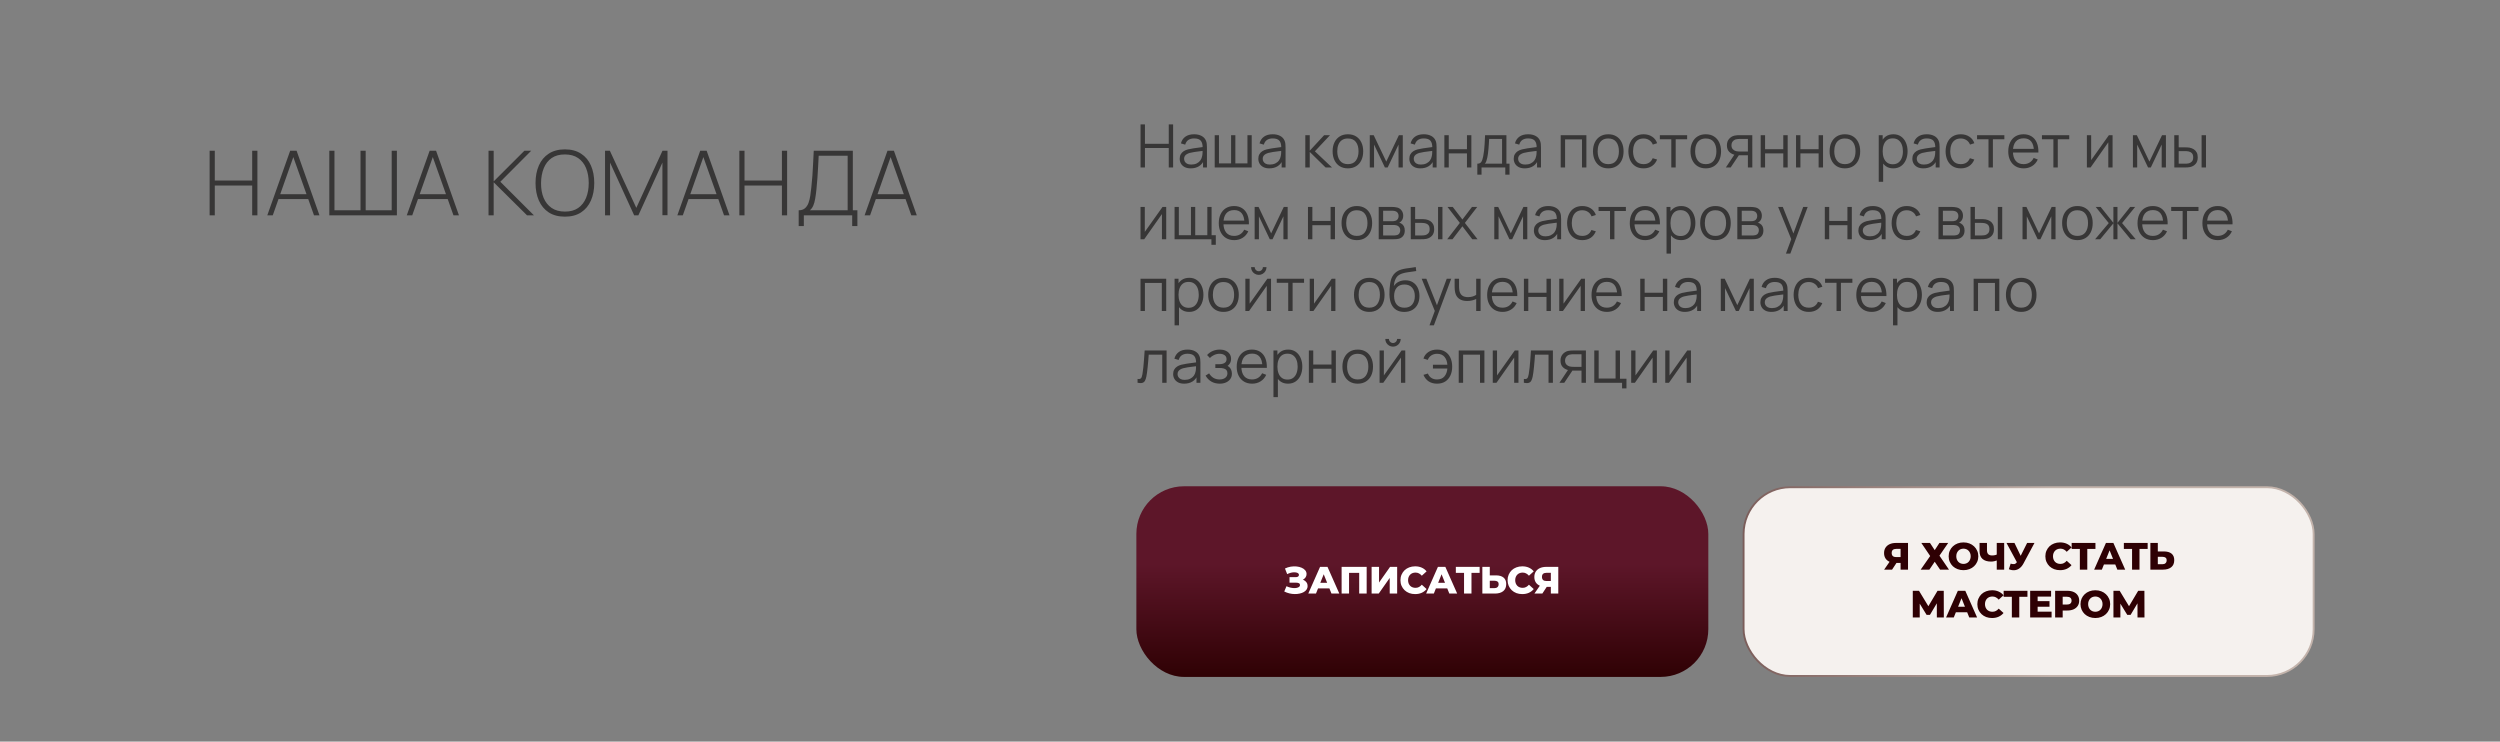
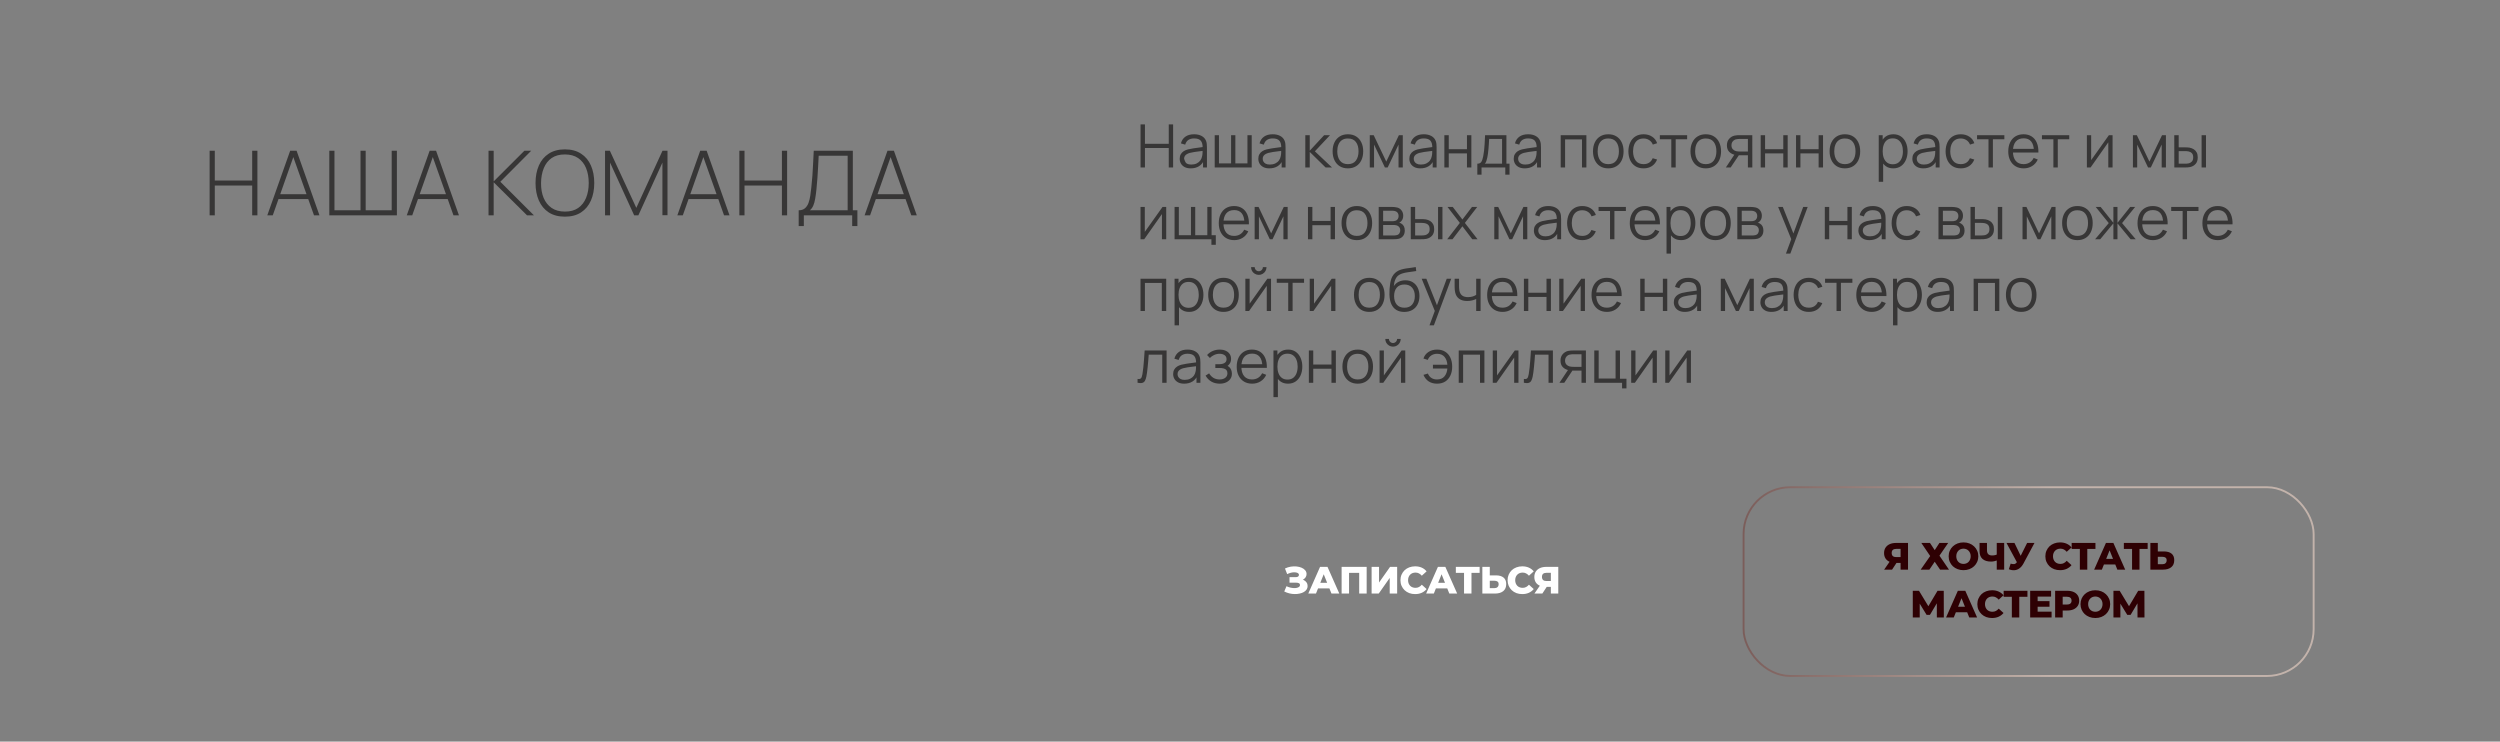
<svg xmlns="http://www.w3.org/2000/svg" width="418" height="124" viewBox="0 0 418 124" fill="none">
  <rect x="0" y="0" width="418" height="124" fill="#808080" stroke="none" />
  <g clip-path="url(#clip0_1063_15452)">
-     <path d="M190.7 28V20.8H191.435V24.045H195.415V20.8H196.145V28H195.415V24.75H191.435V28H190.7ZM199.091 28.15C198.684 28.15 198.342 28.077 198.066 27.93C197.792 27.783 197.587 27.588 197.451 27.345C197.314 27.102 197.246 26.837 197.246 26.55C197.246 26.257 197.304 26.007 197.421 25.8C197.541 25.59 197.702 25.418 197.906 25.285C198.112 25.152 198.351 25.05 198.621 24.98C198.894 24.913 199.196 24.855 199.526 24.805C199.859 24.752 200.184 24.707 200.501 24.67C200.821 24.63 201.101 24.592 201.341 24.555L201.081 24.715C201.091 24.182 200.987 23.787 200.771 23.53C200.554 23.273 200.177 23.145 199.641 23.145C199.271 23.145 198.957 23.228 198.701 23.395C198.447 23.562 198.269 23.825 198.166 24.185L197.451 23.975C197.574 23.492 197.822 23.117 198.196 22.85C198.569 22.583 199.054 22.45 199.651 22.45C200.144 22.45 200.562 22.543 200.906 22.73C201.252 22.913 201.497 23.18 201.641 23.53C201.707 23.687 201.751 23.862 201.771 24.055C201.791 24.248 201.801 24.445 201.801 24.645V28H201.146V26.645L201.336 26.725C201.152 27.188 200.867 27.542 200.481 27.785C200.094 28.028 199.631 28.15 199.091 28.15ZM199.176 27.515C199.519 27.515 199.819 27.453 200.076 27.33C200.332 27.207 200.539 27.038 200.696 26.825C200.852 26.608 200.954 26.365 201.001 26.095C201.041 25.922 201.062 25.732 201.066 25.525C201.069 25.315 201.071 25.158 201.071 25.055L201.351 25.2C201.101 25.233 200.829 25.267 200.536 25.3C200.246 25.333 199.959 25.372 199.676 25.415C199.396 25.458 199.142 25.51 198.916 25.57C198.762 25.613 198.614 25.675 198.471 25.755C198.327 25.832 198.209 25.935 198.116 26.065C198.026 26.195 197.981 26.357 197.981 26.55C197.981 26.707 198.019 26.858 198.096 27.005C198.176 27.152 198.302 27.273 198.476 27.37C198.652 27.467 198.886 27.515 199.176 27.515ZM203.097 28V22.6H203.812V27.32H205.837V22.6H206.552V27.32H208.572V22.6H209.287V28H203.097ZM212.235 28.15C211.829 28.15 211.487 28.077 211.21 27.93C210.937 27.783 210.732 27.588 210.595 27.345C210.459 27.102 210.39 26.837 210.39 26.55C210.39 26.257 210.449 26.007 210.565 25.8C210.685 25.59 210.847 25.418 211.05 25.285C211.257 25.152 211.495 25.05 211.765 24.98C212.039 24.913 212.34 24.855 212.67 24.805C213.004 24.752 213.329 24.707 213.645 24.67C213.965 24.63 214.245 24.592 214.485 24.555L214.225 24.715C214.235 24.182 214.132 23.787 213.915 23.53C213.699 23.273 213.322 23.145 212.785 23.145C212.415 23.145 212.102 23.228 211.845 23.395C211.592 23.562 211.414 23.825 211.31 24.185L210.595 23.975C210.719 23.492 210.967 23.117 211.34 22.85C211.714 22.583 212.199 22.45 212.795 22.45C213.289 22.45 213.707 22.543 214.05 22.73C214.397 22.913 214.642 23.18 214.785 23.53C214.852 23.687 214.895 23.862 214.915 24.055C214.935 24.248 214.945 24.445 214.945 24.645V28H214.29V26.645L214.48 26.725C214.297 27.188 214.012 27.542 213.625 27.785C213.239 28.028 212.775 28.15 212.235 28.15ZM212.32 27.515C212.664 27.515 212.964 27.453 213.22 27.33C213.477 27.207 213.684 27.038 213.84 26.825C213.997 26.608 214.099 26.365 214.145 26.095C214.185 25.922 214.207 25.732 214.21 25.525C214.214 25.315 214.215 25.158 214.215 25.055L214.495 25.2C214.245 25.233 213.974 25.267 213.68 25.3C213.39 25.333 213.104 25.372 212.82 25.415C212.54 25.458 212.287 25.51 212.06 25.57C211.907 25.613 211.759 25.675 211.615 25.755C211.472 25.832 211.354 25.935 211.26 26.065C211.17 26.195 211.125 26.357 211.125 26.55C211.125 26.707 211.164 26.858 211.24 27.005C211.32 27.152 211.447 27.273 211.62 27.37C211.797 27.467 212.03 27.515 212.32 27.515ZM218.244 28L218.249 22.6H218.989V25.2L221.399 22.6H222.379L219.849 25.3L222.709 28H221.639L218.989 25.4V28H218.244ZM225.367 28.15C224.83 28.15 224.372 28.028 223.992 27.785C223.612 27.542 223.32 27.205 223.117 26.775C222.914 26.345 222.812 25.852 222.812 25.295C222.812 24.728 222.915 24.232 223.122 23.805C223.329 23.378 223.622 23.047 224.002 22.81C224.385 22.57 224.84 22.45 225.367 22.45C225.907 22.45 226.367 22.572 226.747 22.815C227.13 23.055 227.422 23.39 227.622 23.82C227.825 24.247 227.927 24.738 227.927 25.295C227.927 25.862 227.825 26.36 227.622 26.79C227.419 27.217 227.125 27.55 226.742 27.79C226.359 28.03 225.9 28.15 225.367 28.15ZM225.367 27.445C225.967 27.445 226.414 27.247 226.707 26.85C227 26.45 227.147 25.932 227.147 25.295C227.147 24.642 226.999 24.122 226.702 23.735C226.409 23.348 225.964 23.155 225.367 23.155C224.964 23.155 224.63 23.247 224.367 23.43C224.107 23.61 223.912 23.862 223.782 24.185C223.655 24.505 223.592 24.875 223.592 25.295C223.592 25.945 223.742 26.467 224.042 26.86C224.342 27.25 224.784 27.445 225.367 27.445ZM229.025 28V22.6H229.68L231.785 27.02L233.895 22.6H234.545V28H233.835V24.17L232.02 28H231.555L229.74 24.17V28H229.025ZM237.489 28.15C237.082 28.15 236.741 28.077 236.464 27.93C236.191 27.783 235.986 27.588 235.849 27.345C235.712 27.102 235.644 26.837 235.644 26.55C235.644 26.257 235.702 26.007 235.819 25.8C235.939 25.59 236.101 25.418 236.304 25.285C236.511 25.152 236.749 25.05 237.019 24.98C237.292 24.913 237.594 24.855 237.924 24.805C238.257 24.752 238.582 24.707 238.899 24.67C239.219 24.63 239.499 24.592 239.739 24.555L239.479 24.715C239.489 24.182 239.386 23.787 239.169 23.53C238.952 23.273 238.576 23.145 238.039 23.145C237.669 23.145 237.356 23.228 237.099 23.395C236.846 23.562 236.667 23.825 236.564 24.185L235.849 23.975C235.972 23.492 236.221 23.117 236.594 22.85C236.967 22.583 237.452 22.45 238.049 22.45C238.542 22.45 238.961 22.543 239.304 22.73C239.651 22.913 239.896 23.18 240.039 23.53C240.106 23.687 240.149 23.862 240.169 24.055C240.189 24.248 240.199 24.445 240.199 24.645V28H239.544V26.645L239.734 26.725C239.551 27.188 239.266 27.542 238.879 27.785C238.492 28.028 238.029 28.15 237.489 28.15ZM237.574 27.515C237.917 27.515 238.217 27.453 238.474 27.33C238.731 27.207 238.937 27.038 239.094 26.825C239.251 26.608 239.352 26.365 239.399 26.095C239.439 25.922 239.461 25.732 239.464 25.525C239.467 25.315 239.469 25.158 239.469 25.055L239.749 25.2C239.499 25.233 239.227 25.267 238.934 25.3C238.644 25.333 238.357 25.372 238.074 25.415C237.794 25.458 237.541 25.51 237.314 25.57C237.161 25.613 237.012 25.675 236.869 25.755C236.726 25.832 236.607 25.935 236.514 26.065C236.424 26.195 236.379 26.357 236.379 26.55C236.379 26.707 236.417 26.858 236.494 27.005C236.574 27.152 236.701 27.273 236.874 27.37C237.051 27.467 237.284 27.515 237.574 27.515ZM241.496 28V22.6H242.231V24.945H245.276V22.6H246.011V28H245.276V25.65H242.231V28H241.496ZM247.009 29.2V27.37C247.316 27.37 247.536 27.272 247.669 27.075C247.802 26.875 247.911 26.557 247.994 26.12C248.051 25.837 248.097 25.532 248.134 25.205C248.171 24.878 248.202 24.505 248.229 24.085C248.256 23.662 248.281 23.167 248.304 22.6H251.874V27.37H252.394V29.2H251.684V28H247.714V29.2H247.009ZM248.254 27.37H251.144V23.23H248.984C248.974 23.483 248.959 23.752 248.939 24.035C248.922 24.318 248.901 24.602 248.874 24.885C248.851 25.168 248.822 25.435 248.789 25.685C248.759 25.932 248.722 26.148 248.679 26.335C248.629 26.575 248.574 26.78 248.514 26.95C248.457 27.12 248.371 27.26 248.254 27.37ZM254.94 28.15C254.534 28.15 254.192 28.077 253.915 27.93C253.642 27.783 253.437 27.588 253.3 27.345C253.164 27.102 253.095 26.837 253.095 26.55C253.095 26.257 253.154 26.007 253.27 25.8C253.39 25.59 253.552 25.418 253.755 25.285C253.962 25.152 254.2 25.05 254.47 24.98C254.744 24.913 255.045 24.855 255.375 24.805C255.709 24.752 256.034 24.707 256.35 24.67C256.67 24.63 256.95 24.592 257.19 24.555L256.93 24.715C256.94 24.182 256.837 23.787 256.62 23.53C256.404 23.273 256.027 23.145 255.49 23.145C255.12 23.145 254.807 23.228 254.55 23.395C254.297 23.562 254.119 23.825 254.015 24.185L253.3 23.975C253.424 23.492 253.672 23.117 254.045 22.85C254.419 22.583 254.904 22.45 255.5 22.45C255.994 22.45 256.412 22.543 256.755 22.73C257.102 22.913 257.347 23.18 257.49 23.53C257.557 23.687 257.6 23.862 257.62 24.055C257.64 24.248 257.65 24.445 257.65 24.645V28H256.995V26.645L257.185 26.725C257.002 27.188 256.717 27.542 256.33 27.785C255.944 28.028 255.48 28.15 254.94 28.15ZM255.025 27.515C255.369 27.515 255.669 27.453 255.925 27.33C256.182 27.207 256.389 27.038 256.545 26.825C256.702 26.608 256.804 26.365 256.85 26.095C256.89 25.922 256.912 25.732 256.915 25.525C256.919 25.315 256.92 25.158 256.92 25.055L257.2 25.2C256.95 25.233 256.679 25.267 256.385 25.3C256.095 25.333 255.809 25.372 255.525 25.415C255.245 25.458 254.992 25.51 254.765 25.57C254.612 25.613 254.464 25.675 254.32 25.755C254.177 25.832 254.059 25.935 253.965 26.065C253.875 26.195 253.83 26.357 253.83 26.55C253.83 26.707 253.869 26.858 253.945 27.005C254.025 27.152 254.152 27.273 254.325 27.37C254.502 27.467 254.735 27.515 255.025 27.515ZM260.949 28V22.6H265.244V28H264.509V23.305H261.684V28H260.949ZM268.902 28.15C268.366 28.15 267.907 28.028 267.527 27.785C267.147 27.542 266.856 27.205 266.652 26.775C266.449 26.345 266.347 25.852 266.347 25.295C266.347 24.728 266.451 24.232 266.657 23.805C266.864 23.378 267.157 23.047 267.537 22.81C267.921 22.57 268.376 22.45 268.902 22.45C269.442 22.45 269.902 22.572 270.282 22.815C270.666 23.055 270.957 23.39 271.157 23.82C271.361 24.247 271.462 24.738 271.462 25.295C271.462 25.862 271.361 26.36 271.157 26.79C270.954 27.217 270.661 27.55 270.277 27.79C269.894 28.03 269.436 28.15 268.902 28.15ZM268.902 27.445C269.502 27.445 269.949 27.247 270.242 26.85C270.536 26.45 270.682 25.932 270.682 25.295C270.682 24.642 270.534 24.122 270.237 23.735C269.944 23.348 269.499 23.155 268.902 23.155C268.499 23.155 268.166 23.247 267.902 23.43C267.642 23.61 267.447 23.862 267.317 24.185C267.191 24.505 267.127 24.875 267.127 25.295C267.127 25.945 267.277 26.467 267.577 26.86C267.877 27.25 268.319 27.445 268.902 27.445ZM274.805 28.15C274.262 28.15 273.802 28.028 273.425 27.785C273.049 27.542 272.762 27.207 272.565 26.78C272.372 26.35 272.272 25.857 272.265 25.3C272.272 24.733 272.375 24.237 272.575 23.81C272.775 23.38 273.064 23.047 273.44 22.81C273.817 22.57 274.274 22.45 274.81 22.45C275.357 22.45 275.832 22.583 276.235 22.85C276.642 23.117 276.92 23.482 277.07 23.945L276.35 24.175C276.224 23.852 276.022 23.602 275.745 23.425C275.472 23.245 275.159 23.155 274.805 23.155C274.409 23.155 274.08 23.247 273.82 23.43C273.56 23.61 273.367 23.862 273.24 24.185C273.114 24.508 273.049 24.88 273.045 25.3C273.052 25.947 273.202 26.467 273.495 26.86C273.789 27.25 274.225 27.445 274.805 27.445C275.172 27.445 275.484 27.362 275.74 27.195C276 27.025 276.197 26.778 276.33 26.455L277.07 26.675C276.87 27.155 276.577 27.522 276.19 27.775C275.804 28.025 275.342 28.15 274.805 28.15ZM279.44 28V23.28H277.525V22.6H282.09V23.28H280.175V28H279.44ZM285.201 28.15C284.664 28.15 284.206 28.028 283.826 27.785C283.446 27.542 283.154 27.205 282.951 26.775C282.748 26.345 282.646 25.852 282.646 25.295C282.646 24.728 282.749 24.232 282.956 23.805C283.163 23.378 283.456 23.047 283.836 22.81C284.219 22.57 284.674 22.45 285.201 22.45C285.741 22.45 286.201 22.572 286.581 22.815C286.964 23.055 287.256 23.39 287.456 23.82C287.659 24.247 287.761 24.738 287.761 25.295C287.761 25.862 287.659 26.36 287.456 26.79C287.253 27.217 286.959 27.55 286.576 27.79C286.193 28.03 285.734 28.15 285.201 28.15ZM285.201 27.445C285.801 27.445 286.248 27.247 286.541 26.85C286.834 26.45 286.981 25.932 286.981 25.295C286.981 24.642 286.833 24.122 286.536 23.735C286.243 23.348 285.798 23.155 285.201 23.155C284.798 23.155 284.464 23.247 284.201 23.43C283.941 23.61 283.746 23.862 283.616 24.185C283.489 24.505 283.426 24.875 283.426 25.295C283.426 25.945 283.576 26.467 283.876 26.86C284.176 27.25 284.618 27.445 285.201 27.445ZM292.249 28V25.965H290.989C290.842 25.965 290.691 25.96 290.534 25.95C290.381 25.937 290.237 25.918 290.104 25.895C289.724 25.822 289.401 25.655 289.134 25.395C288.871 25.132 288.739 24.768 288.739 24.305C288.739 23.852 288.862 23.488 289.109 23.215C289.356 22.938 289.654 22.758 290.004 22.675C290.164 22.638 290.326 22.617 290.489 22.61C290.656 22.603 290.799 22.6 290.919 22.6H292.984L292.989 28H292.249ZM288.564 28L290.069 25.735H290.884L289.369 28H288.564ZM290.949 25.335H292.249V23.23H290.949C290.869 23.23 290.757 23.233 290.614 23.24C290.471 23.247 290.336 23.268 290.209 23.305C290.099 23.338 289.989 23.397 289.879 23.48C289.772 23.56 289.682 23.668 289.609 23.805C289.536 23.938 289.499 24.102 289.499 24.295C289.499 24.565 289.572 24.782 289.719 24.945C289.869 25.105 290.056 25.215 290.279 25.275C290.399 25.302 290.519 25.318 290.639 25.325C290.759 25.332 290.862 25.335 290.949 25.335ZM294.386 28V22.6H295.121V24.945H298.166V22.6H298.901V28H298.166V25.65H295.121V28H294.386ZM300.295 28V22.6H301.03V24.945H304.075V22.6H304.81V28H304.075V25.65H301.03V28H300.295ZM308.463 28.15C307.926 28.15 307.468 28.028 307.088 27.785C306.708 27.542 306.416 27.205 306.213 26.775C306.009 26.345 305.908 25.852 305.908 25.295C305.908 24.728 306.011 24.232 306.218 23.805C306.424 23.378 306.718 23.047 307.098 22.81C307.481 22.57 307.936 22.45 308.463 22.45C309.003 22.45 309.463 22.572 309.843 22.815C310.226 23.055 310.518 23.39 310.718 23.82C310.921 24.247 311.023 24.738 311.023 25.295C311.023 25.862 310.921 26.36 310.718 26.79C310.514 27.217 310.221 27.55 309.838 27.79C309.454 28.03 308.996 28.15 308.463 28.15ZM308.463 27.445C309.063 27.445 309.509 27.247 309.803 26.85C310.096 26.45 310.243 25.932 310.243 25.295C310.243 24.642 310.094 24.122 309.798 23.735C309.504 23.348 309.059 23.155 308.463 23.155C308.059 23.155 307.726 23.247 307.463 23.43C307.203 23.61 307.008 23.862 306.878 24.185C306.751 24.505 306.688 24.875 306.688 25.295C306.688 25.945 306.838 26.467 307.138 26.86C307.438 27.25 307.879 27.445 308.463 27.445ZM316.553 28.15C316.056 28.15 315.636 28.025 315.293 27.775C314.949 27.522 314.689 27.18 314.513 26.75C314.336 26.317 314.248 25.832 314.248 25.295C314.248 24.748 314.336 24.262 314.513 23.835C314.693 23.405 314.956 23.067 315.303 22.82C315.649 22.573 316.076 22.45 316.583 22.45C317.076 22.45 317.499 22.575 317.853 22.825C318.206 23.075 318.476 23.415 318.663 23.845C318.853 24.275 318.948 24.758 318.948 25.295C318.948 25.835 318.853 26.32 318.663 26.75C318.473 27.18 318.199 27.522 317.843 27.775C317.486 28.025 317.056 28.15 316.553 28.15ZM314.123 30.4V22.6H314.783V26.665H314.863V30.4H314.123ZM316.478 27.465C316.854 27.465 317.168 27.37 317.418 27.18C317.668 26.99 317.854 26.732 317.978 26.405C318.104 26.075 318.168 25.705 318.168 25.295C318.168 24.888 318.106 24.522 317.983 24.195C317.859 23.868 317.671 23.61 317.418 23.42C317.168 23.23 316.849 23.135 316.463 23.135C316.086 23.135 315.773 23.227 315.523 23.41C315.276 23.593 315.091 23.848 314.968 24.175C314.844 24.498 314.783 24.872 314.783 25.295C314.783 25.712 314.844 26.085 314.968 26.415C315.091 26.742 315.278 26.998 315.528 27.185C315.778 27.372 316.094 27.465 316.478 27.465ZM321.591 28.15C321.184 28.15 320.842 28.077 320.566 27.93C320.292 27.783 320.087 27.588 319.951 27.345C319.814 27.102 319.746 26.837 319.746 26.55C319.746 26.257 319.804 26.007 319.921 25.8C320.041 25.59 320.202 25.418 320.406 25.285C320.612 25.152 320.851 25.05 321.121 24.98C321.394 24.913 321.696 24.855 322.026 24.805C322.359 24.752 322.684 24.707 323.001 24.67C323.321 24.63 323.601 24.592 323.841 24.555L323.581 24.715C323.591 24.182 323.487 23.787 323.271 23.53C323.054 23.273 322.677 23.145 322.141 23.145C321.771 23.145 321.457 23.228 321.201 23.395C320.947 23.562 320.769 23.825 320.666 24.185L319.951 23.975C320.074 23.492 320.322 23.117 320.696 22.85C321.069 22.583 321.554 22.45 322.151 22.45C322.644 22.45 323.062 22.543 323.406 22.73C323.752 22.913 323.997 23.18 324.141 23.53C324.207 23.687 324.251 23.862 324.271 24.055C324.291 24.248 324.301 24.445 324.301 24.645V28H323.646V26.645L323.836 26.725C323.652 27.188 323.367 27.542 322.981 27.785C322.594 28.028 322.131 28.15 321.591 28.15ZM321.676 27.515C322.019 27.515 322.319 27.453 322.576 27.33C322.832 27.207 323.039 27.038 323.196 26.825C323.352 26.608 323.454 26.365 323.501 26.095C323.541 25.922 323.562 25.732 323.566 25.525C323.569 25.315 323.571 25.158 323.571 25.055L323.851 25.2C323.601 25.233 323.329 25.267 323.036 25.3C322.746 25.333 322.459 25.372 322.176 25.415C321.896 25.458 321.642 25.51 321.416 25.57C321.262 25.613 321.114 25.675 320.971 25.755C320.827 25.832 320.709 25.935 320.616 26.065C320.526 26.195 320.481 26.357 320.481 26.55C320.481 26.707 320.519 26.858 320.596 27.005C320.676 27.152 320.802 27.273 320.976 27.37C321.152 27.467 321.386 27.515 321.676 27.515ZM327.842 28.15C327.299 28.15 326.839 28.028 326.462 27.785C326.086 27.542 325.799 27.207 325.602 26.78C325.409 26.35 325.309 25.857 325.302 25.3C325.309 24.733 325.412 24.237 325.612 23.81C325.812 23.38 326.101 23.047 326.477 22.81C326.854 22.57 327.311 22.45 327.847 22.45C328.394 22.45 328.869 22.583 329.272 22.85C329.679 23.117 329.957 23.482 330.107 23.945L329.387 24.175C329.261 23.852 329.059 23.602 328.782 23.425C328.509 23.245 328.196 23.155 327.842 23.155C327.446 23.155 327.117 23.247 326.857 23.43C326.597 23.61 326.404 23.862 326.277 24.185C326.151 24.508 326.086 24.88 326.082 25.3C326.089 25.947 326.239 26.467 326.532 26.86C326.826 27.25 327.262 27.445 327.842 27.445C328.209 27.445 328.521 27.362 328.777 27.195C329.037 27.025 329.234 26.778 329.367 26.455L330.107 26.675C329.907 27.155 329.614 27.522 329.227 27.775C328.841 28.025 328.379 28.15 327.842 28.15ZM332.478 28V23.28H330.563V22.6H335.128V23.28H333.213V28H332.478ZM338.366 28.15C337.839 28.15 337.383 28.033 336.996 27.8C336.613 27.567 336.314 27.238 336.101 26.815C335.888 26.392 335.781 25.895 335.781 25.325C335.781 24.735 335.886 24.225 336.096 23.795C336.306 23.365 336.601 23.033 336.981 22.8C337.364 22.567 337.816 22.45 338.336 22.45C338.869 22.45 339.324 22.573 339.701 22.82C340.078 23.063 340.363 23.413 340.556 23.87C340.749 24.327 340.838 24.872 340.821 25.505H340.071V25.245C340.058 24.545 339.906 24.017 339.616 23.66C339.329 23.303 338.909 23.125 338.356 23.125C337.776 23.125 337.331 23.313 337.021 23.69C336.714 24.067 336.561 24.603 336.561 25.3C336.561 25.98 336.714 26.508 337.021 26.885C337.331 27.258 337.769 27.445 338.336 27.445C338.723 27.445 339.059 27.357 339.346 27.18C339.636 27 339.864 26.742 340.031 26.405L340.716 26.67C340.503 27.14 340.188 27.505 339.771 27.765C339.358 28.022 338.889 28.15 338.366 28.15ZM336.301 25.505V24.89H340.426V25.505H336.301ZM343.327 28V23.28H341.412V22.6H345.977V23.28H344.062V28H343.327ZM353.222 22.6V28H352.507V23.795L349.547 28H348.927V22.6H349.642V26.77L352.607 22.6H353.222ZM356.623 28V22.6H357.278L359.383 27.02L361.493 22.6H362.143V28H361.433V24.17L359.618 28H359.153L357.338 24.17V28H356.623ZM363.547 28L363.537 22.6H364.277V24.635H365.217C365.373 24.635 365.527 24.638 365.677 24.645C365.827 24.652 365.962 24.665 366.082 24.685C366.348 24.738 366.585 24.828 366.792 24.955C366.998 25.082 367.162 25.257 367.282 25.48C367.402 25.7 367.462 25.978 367.462 26.315C367.462 26.778 367.342 27.143 367.102 27.41C366.862 27.677 366.56 27.85 366.197 27.93C366.06 27.96 365.912 27.98 365.752 27.99C365.592 27.997 365.435 28 365.282 28H363.547ZM364.277 27.37H365.252C365.362 27.37 365.487 27.367 365.627 27.36C365.767 27.353 365.89 27.335 365.997 27.305C366.177 27.255 366.338 27.155 366.482 27.005C366.628 26.852 366.702 26.622 366.702 26.315C366.702 26.012 366.632 25.783 366.492 25.63C366.352 25.473 366.165 25.37 365.932 25.32C365.825 25.297 365.712 25.282 365.592 25.275C365.475 25.268 365.362 25.265 365.252 25.265H364.277V27.37ZM368.107 28V22.6H368.842V28H368.107ZM194.99 34.6V40H194.275V35.795L191.315 40H190.695V34.6H191.41V38.77L194.375 34.6H194.99ZM202.548 40.935V40H196.388V34.6H197.103V39.32H199.128V34.6H199.843V39.32H201.863V34.6H202.578V39.32H203.283V40.935H202.548ZM206.364 40.15C205.837 40.15 205.381 40.033 204.994 39.8C204.611 39.567 204.312 39.238 204.099 38.815C203.886 38.392 203.779 37.895 203.779 37.325C203.779 36.735 203.884 36.225 204.094 35.795C204.304 35.365 204.599 35.033 204.979 34.8C205.362 34.567 205.814 34.45 206.334 34.45C206.867 34.45 207.322 34.573 207.699 34.82C208.076 35.063 208.361 35.413 208.554 35.87C208.747 36.327 208.836 36.872 208.819 37.505H208.069V37.245C208.056 36.545 207.904 36.017 207.614 35.66C207.327 35.303 206.907 35.125 206.354 35.125C205.774 35.125 205.329 35.313 205.019 35.69C204.712 36.067 204.559 36.603 204.559 37.3C204.559 37.98 204.712 38.508 205.019 38.885C205.329 39.258 205.767 39.445 206.334 39.445C206.721 39.445 207.057 39.357 207.344 39.18C207.634 39 207.862 38.742 208.029 38.405L208.714 38.67C208.501 39.14 208.186 39.505 207.769 39.765C207.356 40.022 206.887 40.15 206.364 40.15ZM204.299 37.505V36.89H208.424V37.505H204.299ZM209.777 40V34.6H210.432L212.537 39.02L214.647 34.6H215.297V40H214.587V36.17L212.772 40H212.307L210.492 36.17V40H209.777ZM218.693 40V34.6H219.428V36.945H222.473V34.6H223.208V40H222.473V37.65H219.428V40H218.693ZM226.861 40.15C226.325 40.15 225.866 40.028 225.486 39.785C225.106 39.542 224.815 39.205 224.611 38.775C224.408 38.345 224.306 37.852 224.306 37.295C224.306 36.728 224.41 36.232 224.616 35.805C224.823 35.378 225.116 35.047 225.496 34.81C225.88 34.57 226.335 34.45 226.861 34.45C227.401 34.45 227.861 34.572 228.241 34.815C228.625 35.055 228.916 35.39 229.116 35.82C229.32 36.247 229.421 36.738 229.421 37.295C229.421 37.862 229.32 38.36 229.116 38.79C228.913 39.217 228.62 39.55 228.236 39.79C227.853 40.03 227.395 40.15 226.861 40.15ZM226.861 39.445C227.461 39.445 227.908 39.247 228.201 38.85C228.495 38.45 228.641 37.932 228.641 37.295C228.641 36.642 228.493 36.122 228.196 35.735C227.903 35.348 227.458 35.155 226.861 35.155C226.458 35.155 226.125 35.247 225.861 35.43C225.601 35.61 225.406 35.862 225.276 36.185C225.15 36.505 225.086 36.875 225.086 37.295C225.086 37.945 225.236 38.467 225.536 38.86C225.836 39.25 226.278 39.445 226.861 39.445ZM230.519 40V34.6H232.744C232.858 34.6 232.994 34.607 233.154 34.62C233.318 34.633 233.469 34.658 233.609 34.695C233.913 34.775 234.156 34.938 234.339 35.185C234.526 35.432 234.619 35.728 234.619 36.075C234.619 36.268 234.589 36.442 234.529 36.595C234.473 36.745 234.391 36.875 234.284 36.985C234.234 37.042 234.179 37.092 234.119 37.135C234.059 37.175 234.001 37.208 233.944 37.235C234.051 37.255 234.166 37.302 234.289 37.375C234.483 37.488 234.629 37.642 234.729 37.835C234.829 38.025 234.879 38.257 234.879 38.53C234.879 38.9 234.791 39.202 234.614 39.435C234.438 39.668 234.201 39.828 233.904 39.915C233.771 39.952 233.626 39.975 233.469 39.985C233.316 39.995 233.171 40 233.034 40H230.519ZM231.259 39.375H232.999C233.069 39.375 233.158 39.37 233.264 39.36C233.371 39.347 233.466 39.33 233.549 39.31C233.746 39.26 233.889 39.16 233.979 39.01C234.073 38.857 234.119 38.69 234.119 38.51C234.119 38.273 234.049 38.08 233.909 37.93C233.773 37.777 233.589 37.683 233.359 37.65C233.283 37.633 233.203 37.623 233.119 37.62C233.036 37.617 232.961 37.615 232.894 37.615H231.259V39.375ZM231.259 36.985H232.769C232.856 36.985 232.953 36.98 233.059 36.97C233.169 36.957 233.264 36.935 233.344 36.905C233.518 36.845 233.644 36.742 233.724 36.595C233.808 36.448 233.849 36.288 233.849 36.115C233.849 35.925 233.804 35.758 233.714 35.615C233.628 35.472 233.496 35.372 233.319 35.315C233.199 35.272 233.069 35.247 232.929 35.24C232.793 35.233 232.706 35.23 232.669 35.23H231.259V36.985ZM235.881 40L235.871 34.6H236.611V36.635H237.551C237.707 36.635 237.861 36.638 238.011 36.645C238.161 36.652 238.296 36.665 238.416 36.685C238.682 36.738 238.919 36.828 239.126 36.955C239.332 37.082 239.496 37.257 239.616 37.48C239.736 37.7 239.796 37.978 239.796 38.315C239.796 38.778 239.676 39.143 239.436 39.41C239.196 39.677 238.894 39.85 238.531 39.93C238.394 39.96 238.246 39.98 238.086 39.99C237.926 39.997 237.769 40 237.616 40H235.881ZM236.611 39.37H237.586C237.696 39.37 237.821 39.367 237.961 39.36C238.101 39.353 238.224 39.335 238.331 39.305C238.511 39.255 238.672 39.155 238.816 39.005C238.962 38.852 239.036 38.622 239.036 38.315C239.036 38.012 238.966 37.783 238.826 37.63C238.686 37.473 238.499 37.37 238.266 37.32C238.159 37.297 238.046 37.282 237.926 37.275C237.809 37.268 237.696 37.265 237.586 37.265H236.611V39.37ZM240.441 40V34.6H241.176V40H240.441ZM241.975 40L244.085 37.27L242.02 34.6H242.9L244.515 36.705L246.115 34.6H246.995L244.93 37.27L247.045 40H246.16L244.515 37.835L242.86 40H241.975ZM249.845 40V34.6H250.5L252.605 39.02L254.715 34.6H255.365V40H254.655V36.17L252.84 40H252.375L250.56 36.17V40H249.845ZM258.309 40.15C257.903 40.15 257.561 40.077 257.284 39.93C257.011 39.783 256.806 39.588 256.669 39.345C256.533 39.102 256.464 38.837 256.464 38.55C256.464 38.257 256.523 38.007 256.639 37.8C256.759 37.59 256.921 37.418 257.124 37.285C257.331 37.152 257.569 37.05 257.839 36.98C258.113 36.913 258.414 36.855 258.744 36.805C259.078 36.752 259.403 36.707 259.719 36.67C260.039 36.63 260.319 36.592 260.559 36.555L260.299 36.715C260.309 36.182 260.206 35.787 259.989 35.53C259.773 35.273 259.396 35.145 258.859 35.145C258.489 35.145 258.176 35.228 257.919 35.395C257.666 35.562 257.488 35.825 257.384 36.185L256.669 35.975C256.793 35.492 257.041 35.117 257.414 34.85C257.788 34.583 258.273 34.45 258.869 34.45C259.363 34.45 259.781 34.543 260.124 34.73C260.471 34.913 260.716 35.18 260.859 35.53C260.926 35.687 260.969 35.862 260.989 36.055C261.009 36.248 261.019 36.445 261.019 36.645V40H260.364V38.645L260.554 38.725C260.371 39.188 260.086 39.542 259.699 39.785C259.313 40.028 258.849 40.15 258.309 40.15ZM258.394 39.515C258.738 39.515 259.038 39.453 259.294 39.33C259.551 39.207 259.758 39.038 259.914 38.825C260.071 38.608 260.173 38.365 260.219 38.095C260.259 37.922 260.281 37.732 260.284 37.525C260.288 37.315 260.289 37.158 260.289 37.055L260.569 37.2C260.319 37.233 260.048 37.267 259.754 37.3C259.464 37.333 259.178 37.372 258.894 37.415C258.614 37.458 258.361 37.51 258.134 37.57C257.981 37.613 257.833 37.675 257.689 37.755C257.546 37.832 257.428 37.935 257.334 38.065C257.244 38.195 257.199 38.357 257.199 38.55C257.199 38.707 257.238 38.858 257.314 39.005C257.394 39.152 257.521 39.273 257.694 39.37C257.871 39.467 258.104 39.515 258.394 39.515ZM264.561 40.15C264.018 40.15 263.558 40.028 263.181 39.785C262.804 39.542 262.518 39.207 262.321 38.78C262.128 38.35 262.028 37.857 262.021 37.3C262.028 36.733 262.131 36.237 262.331 35.81C262.531 35.38 262.819 35.047 263.196 34.81C263.573 34.57 264.029 34.45 264.566 34.45C265.113 34.45 265.588 34.583 265.991 34.85C266.398 35.117 266.676 35.482 266.826 35.945L266.106 36.175C265.979 35.852 265.778 35.602 265.501 35.425C265.228 35.245 264.914 35.155 264.561 35.155C264.164 35.155 263.836 35.247 263.576 35.43C263.316 35.61 263.123 35.862 262.996 36.185C262.869 36.508 262.804 36.88 262.801 37.3C262.808 37.947 262.958 38.467 263.251 38.86C263.544 39.25 263.981 39.445 264.561 39.445C264.928 39.445 265.239 39.362 265.496 39.195C265.756 39.025 265.953 38.778 266.086 38.455L266.826 38.675C266.626 39.155 266.333 39.522 265.946 39.775C265.559 40.025 265.098 40.15 264.561 40.15ZM269.196 40V35.28H267.281V34.6H271.846V35.28H269.931V40H269.196ZM275.085 40.15C274.558 40.15 274.101 40.033 273.715 39.8C273.331 39.567 273.033 39.238 272.82 38.815C272.606 38.392 272.5 37.895 272.5 37.325C272.5 36.735 272.605 36.225 272.815 35.795C273.025 35.365 273.32 35.033 273.7 34.8C274.083 34.567 274.535 34.45 275.055 34.45C275.588 34.45 276.043 34.573 276.42 34.82C276.796 35.063 277.081 35.413 277.275 35.87C277.468 36.327 277.556 36.872 277.54 37.505H276.79V37.245C276.776 36.545 276.625 36.017 276.335 35.66C276.048 35.303 275.628 35.125 275.075 35.125C274.495 35.125 274.05 35.313 273.74 35.69C273.433 36.067 273.28 36.603 273.28 37.3C273.28 37.98 273.433 38.508 273.74 38.885C274.05 39.258 274.488 39.445 275.055 39.445C275.441 39.445 275.778 39.357 276.065 39.18C276.355 39 276.583 38.742 276.75 38.405L277.435 38.67C277.221 39.14 276.906 39.505 276.49 39.765C276.076 40.022 275.608 40.15 275.085 40.15ZM273.02 37.505V36.89H277.145V37.505H273.02ZM281.074 40.15C280.578 40.15 280.158 40.025 279.814 39.775C279.471 39.522 279.211 39.18 279.034 38.75C278.858 38.317 278.769 37.832 278.769 37.295C278.769 36.748 278.858 36.262 279.034 35.835C279.214 35.405 279.478 35.067 279.824 34.82C280.171 34.573 280.598 34.45 281.104 34.45C281.598 34.45 282.021 34.575 282.374 34.825C282.728 35.075 282.998 35.415 283.184 35.845C283.374 36.275 283.469 36.758 283.469 37.295C283.469 37.835 283.374 38.32 283.184 38.75C282.994 39.18 282.721 39.522 282.364 39.775C282.008 40.025 281.578 40.15 281.074 40.15ZM278.644 42.4V34.6H279.304V38.665H279.384V42.4H278.644ZM280.999 39.465C281.376 39.465 281.689 39.37 281.939 39.18C282.189 38.99 282.376 38.732 282.499 38.405C282.626 38.075 282.689 37.705 282.689 37.295C282.689 36.888 282.628 36.522 282.504 36.195C282.381 35.868 282.193 35.61 281.939 35.42C281.689 35.23 281.371 35.135 280.984 35.135C280.608 35.135 280.294 35.227 280.044 35.41C279.798 35.593 279.613 35.848 279.489 36.175C279.366 36.498 279.304 36.872 279.304 37.295C279.304 37.712 279.366 38.085 279.489 38.415C279.613 38.742 279.799 38.998 280.049 39.185C280.299 39.372 280.616 39.465 280.999 39.465ZM286.822 40.15C286.286 40.15 285.827 40.028 285.447 39.785C285.067 39.542 284.776 39.205 284.572 38.775C284.369 38.345 284.267 37.852 284.267 37.295C284.267 36.728 284.371 36.232 284.577 35.805C284.784 35.378 285.077 35.047 285.457 34.81C285.841 34.57 286.296 34.45 286.822 34.45C287.362 34.45 287.822 34.572 288.202 34.815C288.586 35.055 288.877 35.39 289.077 35.82C289.281 36.247 289.382 36.738 289.382 37.295C289.382 37.862 289.281 38.36 289.077 38.79C288.874 39.217 288.581 39.55 288.197 39.79C287.814 40.03 287.356 40.15 286.822 40.15ZM286.822 39.445C287.422 39.445 287.869 39.247 288.162 38.85C288.456 38.45 288.602 37.932 288.602 37.295C288.602 36.642 288.454 36.122 288.157 35.735C287.864 35.348 287.419 35.155 286.822 35.155C286.419 35.155 286.086 35.247 285.822 35.43C285.562 35.61 285.367 35.862 285.237 36.185C285.111 36.505 285.047 36.875 285.047 37.295C285.047 37.945 285.197 38.467 285.497 38.86C285.797 39.25 286.239 39.445 286.822 39.445ZM290.48 40V34.6H292.705C292.818 34.6 292.955 34.607 293.115 34.62C293.278 34.633 293.43 34.658 293.57 34.695C293.873 34.775 294.117 34.938 294.3 35.185C294.487 35.432 294.58 35.728 294.58 36.075C294.58 36.268 294.55 36.442 294.49 36.595C294.433 36.745 294.352 36.875 294.245 36.985C294.195 37.042 294.14 37.092 294.08 37.135C294.02 37.175 293.962 37.208 293.905 37.235C294.012 37.255 294.127 37.302 294.25 37.375C294.443 37.488 294.59 37.642 294.69 37.835C294.79 38.025 294.84 38.257 294.84 38.53C294.84 38.9 294.752 39.202 294.575 39.435C294.398 39.668 294.162 39.828 293.865 39.915C293.732 39.952 293.587 39.975 293.43 39.985C293.277 39.995 293.132 40 292.995 40H290.48ZM291.22 39.375H292.96C293.03 39.375 293.118 39.37 293.225 39.36C293.332 39.347 293.427 39.33 293.51 39.31C293.707 39.26 293.85 39.16 293.94 39.01C294.033 38.857 294.08 38.69 294.08 38.51C294.08 38.273 294.01 38.08 293.87 37.93C293.733 37.777 293.55 37.683 293.32 37.65C293.243 37.633 293.163 37.623 293.08 37.62C292.997 37.617 292.922 37.615 292.855 37.615H291.22V39.375ZM291.22 36.985H292.73C292.817 36.985 292.913 36.98 293.02 36.97C293.13 36.957 293.225 36.935 293.305 36.905C293.478 36.845 293.605 36.742 293.685 36.595C293.768 36.448 293.81 36.288 293.81 36.115C293.81 35.925 293.765 35.758 293.675 35.615C293.588 35.472 293.457 35.372 293.28 35.315C293.16 35.272 293.03 35.247 292.89 35.24C292.753 35.233 292.667 35.23 292.63 35.23H291.22V36.985ZM298.609 42.4L299.654 39.565L299.669 40.405L297.304 34.6H298.084L300.024 39.455H299.704L301.494 34.6H302.244L299.344 42.4H298.609ZM305.109 40V34.6H305.844V36.945H308.889V34.6H309.624V40H308.889V37.65H305.844V40H305.109ZM312.567 40.15C312.161 40.15 311.819 40.077 311.542 39.93C311.269 39.783 311.064 39.588 310.927 39.345C310.791 39.102 310.722 38.837 310.722 38.55C310.722 38.257 310.781 38.007 310.897 37.8C311.017 37.59 311.179 37.418 311.382 37.285C311.589 37.152 311.827 37.05 312.097 36.98C312.371 36.913 312.672 36.855 313.002 36.805C313.336 36.752 313.661 36.707 313.977 36.67C314.297 36.63 314.577 36.592 314.817 36.555L314.557 36.715C314.567 36.182 314.464 35.787 314.247 35.53C314.031 35.273 313.654 35.145 313.117 35.145C312.747 35.145 312.434 35.228 312.177 35.395C311.924 35.562 311.746 35.825 311.642 36.185L310.927 35.975C311.051 35.492 311.299 35.117 311.672 34.85C312.046 34.583 312.531 34.45 313.127 34.45C313.621 34.45 314.039 34.543 314.382 34.73C314.729 34.913 314.974 35.18 315.117 35.53C315.184 35.687 315.227 35.862 315.247 36.055C315.267 36.248 315.277 36.445 315.277 36.645V40H314.622V38.645L314.812 38.725C314.629 39.188 314.344 39.542 313.957 39.785C313.571 40.028 313.107 40.15 312.567 40.15ZM312.652 39.515C312.996 39.515 313.296 39.453 313.552 39.33C313.809 39.207 314.016 39.038 314.172 38.825C314.329 38.608 314.431 38.365 314.477 38.095C314.517 37.922 314.539 37.732 314.542 37.525C314.546 37.315 314.547 37.158 314.547 37.055L314.827 37.2C314.577 37.233 314.306 37.267 314.012 37.3C313.722 37.333 313.436 37.372 313.152 37.415C312.872 37.458 312.619 37.51 312.392 37.57C312.239 37.613 312.091 37.675 311.947 37.755C311.804 37.832 311.686 37.935 311.592 38.065C311.502 38.195 311.457 38.357 311.457 38.55C311.457 38.707 311.496 38.858 311.572 39.005C311.652 39.152 311.779 39.273 311.952 39.37C312.129 39.467 312.362 39.515 312.652 39.515ZM318.819 40.15C318.276 40.15 317.816 40.028 317.439 39.785C317.062 39.542 316.776 39.207 316.579 38.78C316.386 38.35 316.286 37.857 316.279 37.3C316.286 36.733 316.389 36.237 316.589 35.81C316.789 35.38 317.077 35.047 317.454 34.81C317.831 34.57 318.287 34.45 318.824 34.45C319.371 34.45 319.846 34.583 320.249 34.85C320.656 35.117 320.934 35.482 321.084 35.945L320.364 36.175C320.237 35.852 320.036 35.602 319.759 35.425C319.486 35.245 319.172 35.155 318.819 35.155C318.422 35.155 318.094 35.247 317.834 35.43C317.574 35.61 317.381 35.862 317.254 36.185C317.127 36.508 317.062 36.88 317.059 37.3C317.066 37.947 317.216 38.467 317.509 38.86C317.802 39.25 318.239 39.445 318.819 39.445C319.186 39.445 319.497 39.362 319.754 39.195C320.014 39.025 320.211 38.778 320.344 38.455L321.084 38.675C320.884 39.155 320.591 39.522 320.204 39.775C319.817 40.025 319.356 40.15 318.819 40.15ZM324.113 40V34.6H326.338C326.451 34.6 326.588 34.607 326.748 34.62C326.911 34.633 327.063 34.658 327.203 34.695C327.506 34.775 327.75 34.938 327.933 35.185C328.12 35.432 328.213 35.728 328.213 36.075C328.213 36.268 328.183 36.442 328.123 36.595C328.066 36.745 327.985 36.875 327.878 36.985C327.828 37.042 327.773 37.092 327.713 37.135C327.653 37.175 327.595 37.208 327.538 37.235C327.645 37.255 327.76 37.302 327.883 37.375C328.076 37.488 328.223 37.642 328.323 37.835C328.423 38.025 328.473 38.257 328.473 38.53C328.473 38.9 328.385 39.202 328.208 39.435C328.031 39.668 327.795 39.828 327.498 39.915C327.365 39.952 327.22 39.975 327.063 39.985C326.91 39.995 326.765 40 326.628 40H324.113ZM324.853 39.375H326.593C326.663 39.375 326.751 39.37 326.858 39.36C326.965 39.347 327.06 39.33 327.143 39.31C327.34 39.26 327.483 39.16 327.573 39.01C327.666 38.857 327.713 38.69 327.713 38.51C327.713 38.273 327.643 38.08 327.503 37.93C327.366 37.777 327.183 37.683 326.953 37.65C326.876 37.633 326.796 37.623 326.713 37.62C326.63 37.617 326.555 37.615 326.488 37.615H324.853V39.375ZM324.853 36.985H326.363C326.45 36.985 326.546 36.98 326.653 36.97C326.763 36.957 326.858 36.935 326.938 36.905C327.111 36.845 327.238 36.742 327.318 36.595C327.401 36.448 327.443 36.288 327.443 36.115C327.443 35.925 327.398 35.758 327.308 35.615C327.221 35.472 327.09 35.372 326.913 35.315C326.793 35.272 326.663 35.247 326.523 35.24C326.386 35.233 326.3 35.23 326.263 35.23H324.853V36.985ZM329.475 40L329.465 34.6H330.205V36.635H331.145C331.301 36.635 331.455 36.638 331.605 36.645C331.755 36.652 331.89 36.665 332.01 36.685C332.276 36.738 332.513 36.828 332.72 36.955C332.926 37.082 333.09 37.257 333.21 37.48C333.33 37.7 333.39 37.978 333.39 38.315C333.39 38.778 333.27 39.143 333.03 39.41C332.79 39.677 332.488 39.85 332.125 39.93C331.988 39.96 331.84 39.98 331.68 39.99C331.52 39.997 331.363 40 331.21 40H329.475ZM330.205 39.37H331.18C331.29 39.37 331.415 39.367 331.555 39.36C331.695 39.353 331.818 39.335 331.925 39.305C332.105 39.255 332.266 39.155 332.41 39.005C332.556 38.852 332.63 38.622 332.63 38.315C332.63 38.012 332.56 37.783 332.42 37.63C332.28 37.473 332.093 37.37 331.86 37.32C331.753 37.297 331.64 37.282 331.52 37.275C331.403 37.268 331.29 37.265 331.18 37.265H330.205V39.37ZM334.035 40V34.6H334.77V40H334.035ZM338.166 40V34.6H338.821L340.926 39.02L343.036 34.6H343.686V40H342.976V36.17L341.161 40H340.696L338.881 36.17V40H338.166ZM347.34 40.15C346.803 40.15 346.345 40.028 345.965 39.785C345.585 39.542 345.293 39.205 345.09 38.775C344.886 38.345 344.785 37.852 344.785 37.295C344.785 36.728 344.888 36.232 345.095 35.805C345.301 35.378 345.595 35.047 345.975 34.81C346.358 34.57 346.813 34.45 347.34 34.45C347.88 34.45 348.34 34.572 348.72 34.815C349.103 35.055 349.395 35.39 349.595 35.82C349.798 36.247 349.9 36.738 349.9 37.295C349.9 37.862 349.798 38.36 349.595 38.79C349.391 39.217 349.098 39.55 348.715 39.79C348.331 40.03 347.873 40.15 347.34 40.15ZM347.34 39.445C347.94 39.445 348.386 39.247 348.68 38.85C348.973 38.45 349.12 37.932 349.12 37.295C349.12 36.642 348.971 36.122 348.675 35.735C348.381 35.348 347.936 35.155 347.34 35.155C346.936 35.155 346.603 35.247 346.34 35.43C346.08 35.61 345.885 35.862 345.755 36.185C345.628 36.505 345.565 36.875 345.565 37.295C345.565 37.945 345.715 38.467 346.015 38.86C346.315 39.25 346.756 39.445 347.34 39.445ZM350.305 40L352.585 37.3L350.4 34.6H351.23L353.36 37.265V34.6H354.04V37.265L356.17 34.6H356.995L354.81 37.3L357.09 40H356.235L354.04 37.335V40H353.36V37.335L351.16 40H350.305ZM359.977 40.15C359.451 40.15 358.994 40.033 358.607 39.8C358.224 39.567 357.926 39.238 357.712 38.815C357.499 38.392 357.392 37.895 357.392 37.325C357.392 36.735 357.497 36.225 357.707 35.795C357.917 35.365 358.212 35.033 358.592 34.8C358.976 34.567 359.427 34.45 359.947 34.45C360.481 34.45 360.936 34.573 361.312 34.82C361.689 35.063 361.974 35.413 362.167 35.87C362.361 36.327 362.449 36.872 362.432 37.505H361.682V37.245C361.669 36.545 361.517 36.017 361.227 35.66C360.941 35.303 360.521 35.125 359.967 35.125C359.387 35.125 358.942 35.313 358.632 35.69C358.326 36.067 358.172 36.603 358.172 37.3C358.172 37.98 358.326 38.508 358.632 38.885C358.942 39.258 359.381 39.445 359.947 39.445C360.334 39.445 360.671 39.357 360.957 39.18C361.247 39 361.476 38.742 361.642 38.405L362.327 38.67C362.114 39.14 361.799 39.505 361.382 39.765C360.969 40.022 360.501 40.15 359.977 40.15ZM357.912 37.505V36.89H362.037V37.505H357.912ZM364.938 40V35.28H363.023V34.6H367.588V35.28H365.673V40H364.938ZM370.827 40.15C370.3 40.15 369.843 40.033 369.457 39.8C369.073 39.567 368.775 39.238 368.562 38.815C368.348 38.392 368.242 37.895 368.242 37.325C368.242 36.735 368.347 36.225 368.557 35.795C368.767 35.365 369.062 35.033 369.442 34.8C369.825 34.567 370.277 34.45 370.797 34.45C371.33 34.45 371.785 34.573 372.162 34.82C372.538 35.063 372.823 35.413 373.017 35.87C373.21 36.327 373.298 36.872 373.282 37.505H372.532V37.245C372.518 36.545 372.367 36.017 372.077 35.66C371.79 35.303 371.37 35.125 370.817 35.125C370.237 35.125 369.792 35.313 369.482 35.69C369.175 36.067 369.022 36.603 369.022 37.3C369.022 37.98 369.175 38.508 369.482 38.885C369.792 39.258 370.23 39.445 370.797 39.445C371.183 39.445 371.52 39.357 371.807 39.18C372.097 39 372.325 38.742 372.492 38.405L373.177 38.67C372.963 39.14 372.648 39.505 372.232 39.765C371.818 40.022 371.35 40.15 370.827 40.15ZM368.762 37.505V36.89H372.887V37.505H368.762ZM190.695 52V46.6H194.99V52H194.255V47.305H191.43V52H190.695ZM198.818 52.15C198.322 52.15 197.902 52.025 197.558 51.775C197.215 51.522 196.955 51.18 196.778 50.75C196.602 50.317 196.513 49.832 196.513 49.295C196.513 48.748 196.602 48.262 196.778 47.835C196.958 47.405 197.222 47.067 197.568 46.82C197.915 46.573 198.342 46.45 198.848 46.45C199.342 46.45 199.765 46.575 200.118 46.825C200.472 47.075 200.742 47.415 200.928 47.845C201.118 48.275 201.213 48.758 201.213 49.295C201.213 49.835 201.118 50.32 200.928 50.75C200.738 51.18 200.465 51.522 200.108 51.775C199.752 52.025 199.322 52.15 198.818 52.15ZM196.388 54.4V46.6H197.048V50.665H197.128V54.4H196.388ZM198.743 51.465C199.12 51.465 199.433 51.37 199.683 51.18C199.933 50.99 200.12 50.732 200.243 50.405C200.37 50.075 200.433 49.705 200.433 49.295C200.433 48.888 200.372 48.522 200.248 48.195C200.125 47.868 199.937 47.61 199.683 47.42C199.433 47.23 199.115 47.135 198.728 47.135C198.352 47.135 198.038 47.227 197.788 47.41C197.542 47.593 197.357 47.848 197.233 48.175C197.11 48.498 197.048 48.872 197.048 49.295C197.048 49.712 197.11 50.085 197.233 50.415C197.357 50.742 197.543 50.998 197.793 51.185C198.043 51.372 198.36 51.465 198.743 51.465ZM204.566 52.15C204.03 52.15 203.571 52.028 203.191 51.785C202.811 51.542 202.52 51.205 202.316 50.775C202.113 50.345 202.011 49.852 202.011 49.295C202.011 48.728 202.115 48.232 202.321 47.805C202.528 47.378 202.821 47.047 203.201 46.81C203.585 46.57 204.04 46.45 204.566 46.45C205.106 46.45 205.566 46.572 205.946 46.815C206.33 47.055 206.621 47.39 206.821 47.82C207.025 48.247 207.126 48.738 207.126 49.295C207.126 49.862 207.025 50.36 206.821 50.79C206.618 51.217 206.325 51.55 205.941 51.79C205.558 52.03 205.1 52.15 204.566 52.15ZM204.566 51.445C205.166 51.445 205.613 51.247 205.906 50.85C206.2 50.45 206.346 49.932 206.346 49.295C206.346 48.642 206.198 48.122 205.901 47.735C205.608 47.348 205.163 47.155 204.566 47.155C204.163 47.155 203.83 47.247 203.566 47.43C203.306 47.61 203.111 47.862 202.981 48.185C202.855 48.505 202.791 48.875 202.791 49.295C202.791 49.945 202.941 50.467 203.241 50.86C203.541 51.25 203.983 51.445 204.566 51.445ZM210.469 45.96C210.233 45.96 210.016 45.902 209.819 45.785C209.623 45.668 209.466 45.513 209.349 45.32C209.236 45.123 209.179 44.907 209.179 44.67H209.789C209.789 44.857 209.856 45.017 209.989 45.15C210.123 45.283 210.283 45.35 210.469 45.35C210.659 45.35 210.819 45.283 210.949 45.15C211.083 45.017 211.149 44.857 211.149 44.67H211.759C211.759 44.907 211.701 45.123 211.584 45.32C211.471 45.513 211.316 45.668 211.119 45.785C210.923 45.902 210.706 45.96 210.469 45.96ZM212.519 46.6V52H211.804V47.795L208.844 52H208.224V46.6H208.939V50.77L211.904 46.6H212.519ZM215.388 52V47.28H213.473V46.6H218.038V47.28H216.123V52H215.388ZM223.281 46.6V52H222.566V47.795L219.606 52H218.986V46.6H219.701V50.77L222.666 46.6H223.281ZM228.941 52.15C228.405 52.15 227.946 52.028 227.566 51.785C227.186 51.542 226.895 51.205 226.691 50.775C226.488 50.345 226.386 49.852 226.386 49.295C226.386 48.728 226.49 48.232 226.696 47.805C226.903 47.378 227.196 47.047 227.576 46.81C227.96 46.57 228.415 46.45 228.941 46.45C229.481 46.45 229.941 46.572 230.321 46.815C230.705 47.055 230.996 47.39 231.196 47.82C231.4 48.247 231.501 48.738 231.501 49.295C231.501 49.862 231.4 50.36 231.196 50.79C230.993 51.217 230.7 51.55 230.316 51.79C229.933 52.03 229.475 52.15 228.941 52.15ZM228.941 51.445C229.541 51.445 229.988 51.247 230.281 50.85C230.575 50.45 230.721 49.932 230.721 49.295C230.721 48.642 230.573 48.122 230.276 47.735C229.983 47.348 229.538 47.155 228.941 47.155C228.538 47.155 228.205 47.247 227.941 47.43C227.681 47.61 227.486 47.862 227.356 48.185C227.23 48.505 227.166 48.875 227.166 49.295C227.166 49.945 227.316 50.467 227.616 50.86C227.916 51.25 228.358 51.445 228.941 51.445ZM234.769 52.155C234.266 52.152 233.834 52.042 233.474 51.825C233.114 51.608 232.834 51.285 232.634 50.855C232.438 50.425 232.331 49.888 232.314 49.245C232.304 48.962 232.311 48.653 232.334 48.32C232.358 47.983 232.394 47.663 232.444 47.36C232.494 47.057 232.554 46.81 232.624 46.62C232.711 46.373 232.834 46.143 232.994 45.93C233.158 45.713 233.346 45.537 233.559 45.4C233.766 45.26 233.999 45.152 234.259 45.075C234.523 44.995 234.796 44.933 235.079 44.89C235.366 44.847 235.649 44.808 235.929 44.775C236.213 44.742 236.474 44.7 236.714 44.65L236.794 45.315C236.611 45.352 236.394 45.385 236.144 45.415C235.894 45.445 235.633 45.482 235.359 45.525C235.086 45.565 234.824 45.62 234.574 45.69C234.324 45.76 234.111 45.852 233.934 45.965C233.664 46.128 233.456 46.375 233.309 46.705C233.166 47.035 233.078 47.413 233.044 47.84C233.251 47.517 233.524 47.273 233.864 47.11C234.208 46.947 234.579 46.865 234.979 46.865C235.466 46.865 235.884 46.977 236.234 47.2C236.588 47.423 236.859 47.733 237.049 48.13C237.239 48.527 237.334 48.982 237.334 49.495C237.334 50.032 237.229 50.5 237.019 50.9C236.813 51.3 236.518 51.61 236.134 51.83C235.751 52.047 235.296 52.155 234.769 52.155ZM234.824 51.45C235.391 51.45 235.821 51.273 236.114 50.92C236.411 50.567 236.559 50.097 236.559 49.51C236.559 48.91 236.406 48.437 236.099 48.09C235.796 47.743 235.368 47.57 234.814 47.57C234.261 47.57 233.836 47.743 233.539 48.09C233.243 48.437 233.094 48.91 233.094 49.51C233.094 50.11 233.243 50.583 233.539 50.93C233.836 51.277 234.264 51.45 234.824 51.45ZM239.009 54.4L240.054 51.565L240.069 52.405L237.704 46.6H238.484L240.424 51.455H240.104L241.894 46.6H242.644L239.744 54.4H239.009ZM246.818 52V49.99C246.638 50.08 246.416 50.158 246.153 50.225C245.889 50.292 245.606 50.325 245.303 50.325C244.756 50.325 244.313 50.203 243.973 49.96C243.633 49.717 243.411 49.365 243.308 48.905C243.274 48.768 243.251 48.623 243.238 48.47C243.228 48.317 243.221 48.178 243.218 48.055C243.214 47.932 243.213 47.843 243.213 47.79V46.6H243.953V47.79C243.953 47.9 243.956 48.025 243.963 48.165C243.969 48.305 243.984 48.442 244.008 48.575C244.074 48.938 244.224 49.213 244.458 49.4C244.694 49.587 245.026 49.68 245.452 49.68C245.719 49.68 245.971 49.647 246.208 49.58C246.448 49.51 246.651 49.417 246.818 49.3V46.6H247.553V52H246.818ZM251.237 52.15C250.71 52.15 250.254 52.033 249.867 51.8C249.484 51.567 249.185 51.238 248.972 50.815C248.759 50.392 248.652 49.895 248.652 49.325C248.652 48.735 248.757 48.225 248.967 47.795C249.177 47.365 249.472 47.033 249.852 46.8C250.235 46.567 250.687 46.45 251.207 46.45C251.74 46.45 252.195 46.573 252.572 46.82C252.949 47.063 253.234 47.413 253.427 47.87C253.62 48.327 253.709 48.872 253.692 49.505H252.942V49.245C252.929 48.545 252.777 48.017 252.487 47.66C252.2 47.303 251.78 47.125 251.227 47.125C250.647 47.125 250.202 47.313 249.892 47.69C249.585 48.067 249.432 48.603 249.432 49.3C249.432 49.98 249.585 50.508 249.892 50.885C250.202 51.258 250.64 51.445 251.207 51.445C251.594 51.445 251.93 51.357 252.217 51.18C252.507 51 252.735 50.742 252.902 50.405L253.587 50.67C253.374 51.14 253.059 51.505 252.642 51.765C252.229 52.022 251.76 52.15 251.237 52.15ZM249.172 49.505V48.89H253.297V49.505H249.172ZM254.797 52V46.6H255.532V48.945H258.577V46.6H259.312V52H258.577V49.65H255.532V52H254.797ZM265 46.6V52H264.285V47.795L261.325 52H260.705V46.6H261.42V50.77L264.385 46.6H265ZM268.688 52.15C268.161 52.15 267.705 52.033 267.318 51.8C266.935 51.567 266.636 51.238 266.423 50.815C266.21 50.392 266.103 49.895 266.103 49.325C266.103 48.735 266.208 48.225 266.418 47.795C266.628 47.365 266.923 47.033 267.303 46.8C267.686 46.567 268.138 46.45 268.658 46.45C269.191 46.45 269.646 46.573 270.023 46.82C270.4 47.063 270.685 47.413 270.878 47.87C271.071 48.327 271.16 48.872 271.143 49.505H270.393V49.245C270.38 48.545 270.228 48.017 269.938 47.66C269.651 47.303 269.231 47.125 268.678 47.125C268.098 47.125 267.653 47.313 267.343 47.69C267.036 48.067 266.883 48.603 266.883 49.3C266.883 49.98 267.036 50.508 267.343 50.885C267.653 51.258 268.091 51.445 268.658 51.445C269.045 51.445 269.381 51.357 269.668 51.18C269.958 51 270.186 50.742 270.353 50.405L271.038 50.67C270.825 51.14 270.51 51.505 270.093 51.765C269.68 52.022 269.211 52.15 268.688 52.15ZM266.623 49.505V48.89H270.748V49.505H266.623ZM274.25 52V46.6H274.985V48.945H278.03V46.6H278.765V52H278.03V49.65H274.985V52H274.25ZM281.708 52.15C281.301 52.15 280.96 52.077 280.683 51.93C280.41 51.783 280.205 51.588 280.068 51.345C279.931 51.102 279.863 50.837 279.863 50.55C279.863 50.257 279.921 50.007 280.038 49.8C280.158 49.59 280.32 49.418 280.523 49.285C280.73 49.152 280.968 49.05 281.238 48.98C281.511 48.913 281.813 48.855 282.143 48.805C282.476 48.752 282.801 48.707 283.118 48.67C283.438 48.63 283.718 48.592 283.958 48.555L283.698 48.715C283.708 48.182 283.605 47.787 283.388 47.53C283.171 47.273 282.795 47.145 282.258 47.145C281.888 47.145 281.575 47.228 281.318 47.395C281.065 47.562 280.886 47.825 280.783 48.185L280.068 47.975C280.191 47.492 280.44 47.117 280.813 46.85C281.186 46.583 281.671 46.45 282.268 46.45C282.761 46.45 283.18 46.543 283.523 46.73C283.87 46.913 284.115 47.18 284.258 47.53C284.325 47.687 284.368 47.862 284.388 48.055C284.408 48.248 284.418 48.445 284.418 48.645V52H283.763V50.645L283.953 50.725C283.77 51.188 283.485 51.542 283.098 51.785C282.711 52.028 282.248 52.15 281.708 52.15ZM281.793 51.515C282.136 51.515 282.436 51.453 282.693 51.33C282.95 51.207 283.156 51.038 283.313 50.825C283.47 50.608 283.571 50.365 283.618 50.095C283.658 49.922 283.68 49.732 283.683 49.525C283.686 49.315 283.688 49.158 283.688 49.055L283.968 49.2C283.718 49.233 283.446 49.267 283.153 49.3C282.863 49.333 282.576 49.372 282.293 49.415C282.013 49.458 281.76 49.51 281.533 49.57C281.38 49.613 281.231 49.675 281.088 49.755C280.945 49.832 280.826 49.935 280.733 50.065C280.643 50.195 280.598 50.357 280.598 50.55C280.598 50.707 280.636 50.858 280.713 51.005C280.793 51.152 280.92 51.273 281.093 51.37C281.27 51.467 281.503 51.515 281.793 51.515ZM287.716 52V46.6H288.371L290.476 51.02L292.586 46.6H293.236V52H292.526V48.17L290.711 52H290.246L288.431 48.17V52H287.716ZM296.181 52.15C295.774 52.15 295.432 52.077 295.156 51.93C294.882 51.783 294.677 51.588 294.541 51.345C294.404 51.102 294.336 50.837 294.336 50.55C294.336 50.257 294.394 50.007 294.511 49.8C294.631 49.59 294.792 49.418 294.996 49.285C295.202 49.152 295.441 49.05 295.711 48.98C295.984 48.913 296.286 48.855 296.616 48.805C296.949 48.752 297.274 48.707 297.591 48.67C297.911 48.63 298.191 48.592 298.431 48.555L298.171 48.715C298.181 48.182 298.077 47.787 297.861 47.53C297.644 47.273 297.267 47.145 296.731 47.145C296.361 47.145 296.047 47.228 295.791 47.395C295.537 47.562 295.359 47.825 295.256 48.185L294.541 47.975C294.664 47.492 294.912 47.117 295.286 46.85C295.659 46.583 296.144 46.45 296.741 46.45C297.234 46.45 297.652 46.543 297.996 46.73C298.342 46.913 298.587 47.18 298.731 47.53C298.797 47.687 298.841 47.862 298.861 48.055C298.881 48.248 298.891 48.445 298.891 48.645V52H298.236V50.645L298.426 50.725C298.242 51.188 297.957 51.542 297.571 51.785C297.184 52.028 296.721 52.15 296.181 52.15ZM296.266 51.515C296.609 51.515 296.909 51.453 297.166 51.33C297.422 51.207 297.629 51.038 297.786 50.825C297.942 50.608 298.044 50.365 298.091 50.095C298.131 49.922 298.152 49.732 298.156 49.525C298.159 49.315 298.161 49.158 298.161 49.055L298.441 49.2C298.191 49.233 297.919 49.267 297.626 49.3C297.336 49.333 297.049 49.372 296.766 49.415C296.486 49.458 296.232 49.51 296.006 49.57C295.852 49.613 295.704 49.675 295.561 49.755C295.417 49.832 295.299 49.935 295.206 50.065C295.116 50.195 295.071 50.357 295.071 50.55C295.071 50.707 295.109 50.858 295.186 51.005C295.266 51.152 295.392 51.273 295.566 51.37C295.742 51.467 295.976 51.515 296.266 51.515ZM302.432 52.15C301.889 52.15 301.429 52.028 301.052 51.785C300.676 51.542 300.389 51.207 300.192 50.78C299.999 50.35 299.899 49.857 299.892 49.3C299.899 48.733 300.002 48.237 300.202 47.81C300.402 47.38 300.691 47.047 301.067 46.81C301.444 46.57 301.901 46.45 302.437 46.45C302.984 46.45 303.459 46.583 303.862 46.85C304.269 47.117 304.547 47.482 304.697 47.945L303.977 48.175C303.851 47.852 303.649 47.602 303.372 47.425C303.099 47.245 302.786 47.155 302.432 47.155C302.036 47.155 301.707 47.247 301.447 47.43C301.187 47.61 300.994 47.862 300.867 48.185C300.741 48.508 300.676 48.88 300.672 49.3C300.679 49.947 300.829 50.467 301.122 50.86C301.416 51.25 301.852 51.445 302.432 51.445C302.799 51.445 303.111 51.362 303.367 51.195C303.627 51.025 303.824 50.778 303.957 50.455L304.697 50.675C304.497 51.155 304.204 51.522 303.817 51.775C303.431 52.025 302.969 52.15 302.432 52.15ZM307.067 52V47.28H305.152V46.6H309.717V47.28H307.802V52H307.067ZM312.956 52.15C312.429 52.15 311.972 52.033 311.586 51.8C311.202 51.567 310.904 51.238 310.691 50.815C310.477 50.392 310.371 49.895 310.371 49.325C310.371 48.735 310.476 48.225 310.686 47.795C310.896 47.365 311.191 47.033 311.571 46.8C311.954 46.567 312.406 46.45 312.926 46.45C313.459 46.45 313.914 46.573 314.291 46.82C314.667 47.063 314.952 47.413 315.146 47.87C315.339 48.327 315.427 48.872 315.411 49.505H314.661V49.245C314.647 48.545 314.496 48.017 314.206 47.66C313.919 47.303 313.499 47.125 312.946 47.125C312.366 47.125 311.921 47.313 311.611 47.69C311.304 48.067 311.151 48.603 311.151 49.3C311.151 49.98 311.304 50.508 311.611 50.885C311.921 51.258 312.359 51.445 312.926 51.445C313.312 51.445 313.649 51.357 313.936 51.18C314.226 51 314.454 50.742 314.621 50.405L315.306 50.67C315.092 51.14 314.777 51.505 314.361 51.765C313.947 52.022 313.479 52.15 312.956 52.15ZM310.891 49.505V48.89H315.016V49.505H310.891ZM318.945 52.15C318.449 52.15 318.029 52.025 317.685 51.775C317.342 51.522 317.082 51.18 316.905 50.75C316.729 50.317 316.64 49.832 316.64 49.295C316.64 48.748 316.729 48.262 316.905 47.835C317.085 47.405 317.349 47.067 317.695 46.82C318.042 46.573 318.469 46.45 318.975 46.45C319.469 46.45 319.892 46.575 320.245 46.825C320.599 47.075 320.869 47.415 321.055 47.845C321.245 48.275 321.34 48.758 321.34 49.295C321.34 49.835 321.245 50.32 321.055 50.75C320.865 51.18 320.592 51.522 320.235 51.775C319.879 52.025 319.449 52.15 318.945 52.15ZM316.515 54.4V46.6H317.175V50.665H317.255V54.4H316.515ZM318.87 51.465C319.247 51.465 319.56 51.37 319.81 51.18C320.06 50.99 320.247 50.732 320.37 50.405C320.497 50.075 320.56 49.705 320.56 49.295C320.56 48.888 320.499 48.522 320.375 48.195C320.252 47.868 320.064 47.61 319.81 47.42C319.56 47.23 319.242 47.135 318.855 47.135C318.479 47.135 318.165 47.227 317.915 47.41C317.669 47.593 317.484 47.848 317.36 48.175C317.237 48.498 317.175 48.872 317.175 49.295C317.175 49.712 317.237 50.085 317.36 50.415C317.484 50.742 317.67 50.998 317.92 51.185C318.17 51.372 318.487 51.465 318.87 51.465ZM323.983 52.15C323.577 52.15 323.235 52.077 322.958 51.93C322.685 51.783 322.48 51.588 322.343 51.345C322.207 51.102 322.138 50.837 322.138 50.55C322.138 50.257 322.197 50.007 322.313 49.8C322.433 49.59 322.595 49.418 322.798 49.285C323.005 49.152 323.243 49.05 323.513 48.98C323.787 48.913 324.088 48.855 324.418 48.805C324.752 48.752 325.077 48.707 325.393 48.67C325.713 48.63 325.993 48.592 326.233 48.555L325.973 48.715C325.983 48.182 325.88 47.787 325.663 47.53C325.447 47.273 325.07 47.145 324.533 47.145C324.163 47.145 323.85 47.228 323.593 47.395C323.34 47.562 323.162 47.825 323.058 48.185L322.343 47.975C322.467 47.492 322.715 47.117 323.088 46.85C323.462 46.583 323.947 46.45 324.543 46.45C325.037 46.45 325.455 46.543 325.798 46.73C326.145 46.913 326.39 47.18 326.533 47.53C326.6 47.687 326.643 47.862 326.663 48.055C326.683 48.248 326.693 48.445 326.693 48.645V52H326.038V50.645L326.228 50.725C326.045 51.188 325.76 51.542 325.373 51.785C324.987 52.028 324.523 52.15 323.983 52.15ZM324.068 51.515C324.412 51.515 324.712 51.453 324.968 51.33C325.225 51.207 325.432 51.038 325.588 50.825C325.745 50.608 325.847 50.365 325.893 50.095C325.933 49.922 325.955 49.732 325.958 49.525C325.962 49.315 325.963 49.158 325.963 49.055L326.243 49.2C325.993 49.233 325.722 49.267 325.428 49.3C325.138 49.333 324.852 49.372 324.568 49.415C324.288 49.458 324.035 49.51 323.808 49.57C323.655 49.613 323.507 49.675 323.363 49.755C323.22 49.832 323.102 49.935 323.008 50.065C322.918 50.195 322.873 50.357 322.873 50.55C322.873 50.707 322.912 50.858 322.988 51.005C323.068 51.152 323.195 51.273 323.368 51.37C323.545 51.467 323.778 51.515 324.068 51.515ZM329.992 52V46.6H334.287V52H333.552V47.305H330.727V52H329.992ZM337.945 52.15C337.409 52.15 336.95 52.028 336.57 51.785C336.19 51.542 335.899 51.205 335.695 50.775C335.492 50.345 335.39 49.852 335.39 49.295C335.39 48.728 335.494 48.232 335.7 47.805C335.907 47.378 336.2 47.047 336.58 46.81C336.964 46.57 337.419 46.45 337.945 46.45C338.485 46.45 338.945 46.572 339.325 46.815C339.709 47.055 340 47.39 340.2 47.82C340.404 48.247 340.505 48.738 340.505 49.295C340.505 49.862 340.404 50.36 340.2 50.79C339.997 51.217 339.704 51.55 339.32 51.79C338.937 52.03 338.479 52.15 337.945 52.15ZM337.945 51.445C338.545 51.445 338.992 51.247 339.285 50.85C339.579 50.45 339.725 49.932 339.725 49.295C339.725 48.642 339.577 48.122 339.28 47.735C338.987 47.348 338.542 47.155 337.945 47.155C337.542 47.155 337.209 47.247 336.945 47.43C336.685 47.61 336.49 47.862 336.36 48.185C336.234 48.505 336.17 48.875 336.17 49.295C336.17 49.945 336.32 50.467 336.62 50.86C336.92 51.25 337.362 51.445 337.945 51.445ZM190.2 64V63.355C190.4 63.392 190.552 63.383 190.655 63.33C190.762 63.273 190.84 63.18 190.89 63.05C190.94 62.917 190.982 62.752 191.015 62.555C191.068 62.228 191.117 61.868 191.16 61.475C191.203 61.082 191.242 60.648 191.275 60.175C191.312 59.698 191.348 59.173 191.385 58.6H195.055V64H194.325V59.305H192.065C192.042 59.658 192.015 60.01 191.985 60.36C191.955 60.71 191.923 61.047 191.89 61.37C191.86 61.69 191.827 61.985 191.79 62.255C191.753 62.525 191.715 62.758 191.675 62.955C191.615 63.252 191.535 63.488 191.435 63.665C191.338 63.842 191.193 63.958 191 64.015C190.807 64.072 190.54 64.067 190.2 64ZM197.997 64.15C197.59 64.15 197.249 64.077 196.972 63.93C196.699 63.783 196.494 63.588 196.357 63.345C196.22 63.102 196.152 62.837 196.152 62.55C196.152 62.257 196.21 62.007 196.327 61.8C196.447 61.59 196.609 61.418 196.812 61.285C197.019 61.152 197.257 61.05 197.527 60.98C197.8 60.913 198.102 60.855 198.432 60.805C198.765 60.752 199.09 60.707 199.407 60.67C199.727 60.63 200.007 60.592 200.247 60.555L199.987 60.715C199.997 60.182 199.894 59.787 199.677 59.53C199.46 59.273 199.084 59.145 198.547 59.145C198.177 59.145 197.864 59.228 197.607 59.395C197.354 59.562 197.175 59.825 197.072 60.185L196.357 59.975C196.48 59.492 196.729 59.117 197.102 58.85C197.475 58.583 197.96 58.45 198.557 58.45C199.05 58.45 199.469 58.543 199.812 58.73C200.159 58.913 200.404 59.18 200.547 59.53C200.614 59.687 200.657 59.862 200.677 60.055C200.697 60.248 200.707 60.445 200.707 60.645V64H200.052V62.645L200.242 62.725C200.059 63.188 199.774 63.542 199.387 63.785C199 64.028 198.537 64.15 197.997 64.15ZM198.082 63.515C198.425 63.515 198.725 63.453 198.982 63.33C199.239 63.207 199.445 63.038 199.602 62.825C199.759 62.608 199.86 62.365 199.907 62.095C199.947 61.922 199.969 61.732 199.972 61.525C199.975 61.315 199.977 61.158 199.977 61.055L200.257 61.2C200.007 61.233 199.735 61.267 199.442 61.3C199.152 61.333 198.865 61.372 198.582 61.415C198.302 61.458 198.049 61.51 197.822 61.57C197.669 61.613 197.52 61.675 197.377 61.755C197.234 61.832 197.115 61.935 197.022 62.065C196.932 62.195 196.887 62.357 196.887 62.55C196.887 62.707 196.925 62.858 197.002 63.005C197.082 63.152 197.209 63.273 197.382 63.37C197.559 63.467 197.792 63.515 198.082 63.515ZM203.954 64.15C203.41 64.15 202.935 64.032 202.529 63.795C202.125 63.555 201.807 63.223 201.574 62.8L202.164 62.425C202.36 62.758 202.605 63.012 202.899 63.185C203.192 63.358 203.529 63.445 203.909 63.445C204.305 63.445 204.624 63.353 204.864 63.17C205.104 62.987 205.224 62.735 205.224 62.415C205.224 62.195 205.172 62.02 205.069 61.89C204.969 61.76 204.815 61.667 204.609 61.61C204.405 61.553 204.15 61.525 203.844 61.525H203.204V60.895H203.834C204.207 60.895 204.507 60.828 204.734 60.695C204.964 60.558 205.079 60.345 205.079 60.055C205.079 59.748 204.964 59.522 204.734 59.375C204.507 59.225 204.235 59.15 203.919 59.15C203.599 59.15 203.295 59.217 203.009 59.35C202.725 59.48 202.487 59.648 202.294 59.855L201.824 59.36C202.094 59.063 202.409 58.838 202.769 58.685C203.132 58.528 203.534 58.45 203.974 58.45C204.32 58.45 204.634 58.512 204.914 58.635C205.197 58.755 205.42 58.932 205.584 59.165C205.75 59.398 205.834 59.678 205.834 60.005C205.834 60.312 205.759 60.577 205.609 60.8C205.462 61.023 205.254 61.208 204.984 61.355L204.944 61.08C205.177 61.123 205.37 61.217 205.524 61.36C205.677 61.503 205.79 61.675 205.864 61.875C205.937 62.075 205.974 62.278 205.974 62.485C205.974 62.828 205.884 63.125 205.704 63.375C205.527 63.622 205.285 63.813 204.979 63.95C204.675 64.083 204.334 64.15 203.954 64.15ZM209.362 64.15C208.835 64.15 208.379 64.033 207.992 63.8C207.609 63.567 207.31 63.238 207.097 62.815C206.884 62.392 206.777 61.895 206.777 61.325C206.777 60.735 206.882 60.225 207.092 59.795C207.302 59.365 207.597 59.033 207.977 58.8C208.36 58.567 208.812 58.45 209.332 58.45C209.865 58.45 210.32 58.573 210.697 58.82C211.074 59.063 211.359 59.413 211.552 59.87C211.745 60.327 211.834 60.872 211.817 61.505H211.067V61.245C211.054 60.545 210.902 60.017 210.612 59.66C210.325 59.303 209.905 59.125 209.352 59.125C208.772 59.125 208.327 59.313 208.017 59.69C207.71 60.067 207.557 60.603 207.557 61.3C207.557 61.98 207.71 62.508 208.017 62.885C208.327 63.258 208.765 63.445 209.332 63.445C209.719 63.445 210.055 63.357 210.342 63.18C210.632 63 210.86 62.742 211.027 62.405L211.712 62.67C211.499 63.14 211.184 63.505 210.767 63.765C210.354 64.022 209.885 64.15 209.362 64.15ZM207.297 61.505V60.89H211.422V61.505H207.297ZM215.352 64.15C214.855 64.15 214.435 64.025 214.092 63.775C213.748 63.522 213.488 63.18 213.312 62.75C213.135 62.317 213.047 61.832 213.047 61.295C213.047 60.748 213.135 60.262 213.312 59.835C213.492 59.405 213.755 59.067 214.102 58.82C214.448 58.573 214.875 58.45 215.382 58.45C215.875 58.45 216.298 58.575 216.652 58.825C217.005 59.075 217.275 59.415 217.462 59.845C217.652 60.275 217.747 60.758 217.747 61.295C217.747 61.835 217.652 62.32 217.462 62.75C217.272 63.18 216.998 63.522 216.642 63.775C216.285 64.025 215.855 64.15 215.352 64.15ZM212.922 66.4V58.6H213.582V62.665H213.662V66.4H212.922ZM215.277 63.465C215.653 63.465 215.967 63.37 216.217 63.18C216.467 62.99 216.653 62.732 216.777 62.405C216.903 62.075 216.967 61.705 216.967 61.295C216.967 60.888 216.905 60.522 216.782 60.195C216.658 59.868 216.47 59.61 216.217 59.42C215.967 59.23 215.648 59.135 215.262 59.135C214.885 59.135 214.572 59.227 214.322 59.41C214.075 59.593 213.89 59.848 213.767 60.175C213.643 60.498 213.582 60.872 213.582 61.295C213.582 61.712 213.643 62.085 213.767 62.415C213.89 62.742 214.077 62.998 214.327 63.185C214.577 63.372 214.893 63.465 215.277 63.465ZM218.84 64V58.6H219.575V60.945H222.62V58.6H223.355V64H222.62V61.65H219.575V64H218.84ZM227.008 64.15C226.471 64.15 226.013 64.028 225.633 63.785C225.253 63.542 224.961 63.205 224.758 62.775C224.554 62.345 224.453 61.852 224.453 61.295C224.453 60.728 224.556 60.232 224.763 59.805C224.969 59.378 225.263 59.047 225.643 58.81C226.026 58.57 226.481 58.45 227.008 58.45C227.548 58.45 228.008 58.572 228.388 58.815C228.771 59.055 229.063 59.39 229.263 59.82C229.466 60.247 229.568 60.738 229.568 61.295C229.568 61.862 229.466 62.36 229.263 62.79C229.059 63.217 228.766 63.55 228.383 63.79C227.999 64.03 227.541 64.15 227.008 64.15ZM227.008 63.445C227.608 63.445 228.054 63.247 228.348 62.85C228.641 62.45 228.788 61.932 228.788 61.295C228.788 60.642 228.639 60.122 228.343 59.735C228.049 59.348 227.604 59.155 227.008 59.155C226.604 59.155 226.271 59.247 226.008 59.43C225.748 59.61 225.553 59.862 225.423 60.185C225.296 60.505 225.233 60.875 225.233 61.295C225.233 61.945 225.383 62.467 225.683 62.86C225.983 63.25 226.424 63.445 227.008 63.445ZM232.911 57.96C232.674 57.96 232.457 57.902 232.261 57.785C232.064 57.668 231.907 57.513 231.791 57.32C231.677 57.123 231.621 56.907 231.621 56.67H232.231C232.231 56.857 232.297 57.017 232.431 57.15C232.564 57.283 232.724 57.35 232.911 57.35C233.101 57.35 233.261 57.283 233.391 57.15C233.524 57.017 233.591 56.857 233.591 56.67H234.201C234.201 56.907 234.142 57.123 234.026 57.32C233.912 57.513 233.757 57.668 233.561 57.785C233.364 57.902 233.147 57.96 232.911 57.96ZM234.961 58.6V64H234.246V59.795L231.286 64H230.666V58.6H231.381V62.77L234.346 58.6H234.961ZM240.271 64.15C239.734 64.15 239.273 64.025 238.886 63.775C238.499 63.522 238.204 63.155 238.001 62.675L238.741 62.455C238.878 62.778 239.074 63.025 239.331 63.195C239.591 63.362 239.903 63.445 240.266 63.445C240.799 63.445 241.209 63.28 241.496 62.95C241.786 62.617 241.954 62.172 242.001 61.615H239.586V60.985H242.001C241.961 60.442 241.799 60.002 241.516 59.665C241.233 59.325 240.821 59.155 240.281 59.155C239.921 59.155 239.603 59.243 239.326 59.42C239.053 59.597 238.851 59.848 238.721 60.175L238.001 59.945C238.154 59.482 238.433 59.117 238.836 58.85C239.243 58.583 239.726 58.45 240.286 58.45C240.813 58.45 241.264 58.57 241.641 58.81C242.018 59.047 242.306 59.38 242.506 59.81C242.706 60.237 242.806 60.735 242.806 61.305C242.806 61.872 242.704 62.368 242.501 62.795C242.301 63.222 242.013 63.555 241.636 63.795C241.259 64.032 240.804 64.15 240.271 64.15ZM243.898 64V58.6H248.193V64H247.458V59.305H244.633V64H243.898ZM253.886 58.6V64H253.171V59.795L250.211 64H249.591V58.6H250.306V62.77L253.271 58.6H253.886ZM254.79 64V63.355C254.99 63.392 255.142 63.383 255.245 63.33C255.352 63.273 255.43 63.18 255.48 63.05C255.53 62.917 255.572 62.752 255.605 62.555C255.658 62.228 255.707 61.868 255.75 61.475C255.793 61.082 255.832 60.648 255.865 60.175C255.902 59.698 255.938 59.173 255.975 58.6H259.645V64H258.915V59.305H256.655C256.632 59.658 256.605 60.01 256.575 60.36C256.545 60.71 256.513 61.047 256.48 61.37C256.45 61.69 256.417 61.985 256.38 62.255C256.343 62.525 256.305 62.758 256.265 62.955C256.205 63.252 256.125 63.488 256.025 63.665C255.928 63.842 255.783 63.958 255.59 64.015C255.397 64.072 255.13 64.067 254.79 64ZM264.427 64V61.965H263.167C263.02 61.965 262.868 61.96 262.712 61.95C262.558 61.937 262.415 61.918 262.282 61.895C261.902 61.822 261.578 61.655 261.312 61.395C261.048 61.132 260.917 60.768 260.917 60.305C260.917 59.852 261.04 59.488 261.287 59.215C261.533 58.938 261.832 58.758 262.182 58.675C262.342 58.638 262.503 58.617 262.667 58.61C262.833 58.603 262.977 58.6 263.097 58.6H265.162L265.167 64H264.427ZM260.742 64L262.247 61.735H263.062L261.547 64H260.742ZM263.127 61.335H264.427V59.23H263.127C263.047 59.23 262.935 59.233 262.792 59.24C262.648 59.247 262.513 59.268 262.387 59.305C262.277 59.338 262.167 59.397 262.057 59.48C261.95 59.56 261.86 59.668 261.787 59.805C261.713 59.938 261.677 60.102 261.677 60.295C261.677 60.565 261.75 60.782 261.897 60.945C262.047 61.105 262.233 61.215 262.457 61.275C262.577 61.302 262.697 61.318 262.817 61.325C262.937 61.332 263.04 61.335 263.127 61.335ZM271.209 64.935V64H266.564V58.6H267.299V63.295H270.124V58.6H270.859V63.32H271.944V64.935H271.209ZM277.031 58.6V64H276.316V59.795L273.356 64H272.736V58.6H273.451V62.77L276.416 58.6H277.031ZM282.724 58.6V64H282.009V59.795L279.049 64H278.429V58.6H279.144V62.77L282.109 58.6H282.724Z" fill="#373636" />
-     <rect x="190" y="81.304" width="95.631" height="31.877" rx="7.969" fill="url(#paint0_linear_1063_15452)" />
+     <path d="M190.7 28V20.8H191.435V24.045H195.415V20.8H196.145V28H195.415V24.75H191.435V28H190.7ZM199.091 28.15C198.684 28.15 198.342 28.077 198.066 27.93C197.792 27.783 197.587 27.588 197.451 27.345C197.314 27.102 197.246 26.837 197.246 26.55C197.246 26.257 197.304 26.007 197.421 25.8C197.541 25.59 197.702 25.418 197.906 25.285C198.112 25.152 198.351 25.05 198.621 24.98C198.894 24.913 199.196 24.855 199.526 24.805C199.859 24.752 200.184 24.707 200.501 24.67C200.821 24.63 201.101 24.592 201.341 24.555L201.081 24.715C201.091 24.182 200.987 23.787 200.771 23.53C200.554 23.273 200.177 23.145 199.641 23.145C199.271 23.145 198.957 23.228 198.701 23.395C198.447 23.562 198.269 23.825 198.166 24.185L197.451 23.975C197.574 23.492 197.822 23.117 198.196 22.85C198.569 22.583 199.054 22.45 199.651 22.45C200.144 22.45 200.562 22.543 200.906 22.73C201.252 22.913 201.497 23.18 201.641 23.53C201.707 23.687 201.751 23.862 201.771 24.055C201.791 24.248 201.801 24.445 201.801 24.645V28H201.146V26.645L201.336 26.725C201.152 27.188 200.867 27.542 200.481 27.785C200.094 28.028 199.631 28.15 199.091 28.15ZM199.176 27.515C199.519 27.515 199.819 27.453 200.076 27.33C200.332 27.207 200.539 27.038 200.696 26.825C200.852 26.608 200.954 26.365 201.001 26.095C201.041 25.922 201.062 25.732 201.066 25.525C201.069 25.315 201.071 25.158 201.071 25.055L201.351 25.2C201.101 25.233 200.829 25.267 200.536 25.3C200.246 25.333 199.959 25.372 199.676 25.415C199.396 25.458 199.142 25.51 198.916 25.57C198.762 25.613 198.614 25.675 198.471 25.755C198.327 25.832 198.209 25.935 198.116 26.065C198.026 26.195 197.981 26.357 197.981 26.55C198.176 27.152 198.302 27.273 198.476 27.37C198.652 27.467 198.886 27.515 199.176 27.515ZM203.097 28V22.6H203.812V27.32H205.837V22.6H206.552V27.32H208.572V22.6H209.287V28H203.097ZM212.235 28.15C211.829 28.15 211.487 28.077 211.21 27.93C210.937 27.783 210.732 27.588 210.595 27.345C210.459 27.102 210.39 26.837 210.39 26.55C210.39 26.257 210.449 26.007 210.565 25.8C210.685 25.59 210.847 25.418 211.05 25.285C211.257 25.152 211.495 25.05 211.765 24.98C212.039 24.913 212.34 24.855 212.67 24.805C213.004 24.752 213.329 24.707 213.645 24.67C213.965 24.63 214.245 24.592 214.485 24.555L214.225 24.715C214.235 24.182 214.132 23.787 213.915 23.53C213.699 23.273 213.322 23.145 212.785 23.145C212.415 23.145 212.102 23.228 211.845 23.395C211.592 23.562 211.414 23.825 211.31 24.185L210.595 23.975C210.719 23.492 210.967 23.117 211.34 22.85C211.714 22.583 212.199 22.45 212.795 22.45C213.289 22.45 213.707 22.543 214.05 22.73C214.397 22.913 214.642 23.18 214.785 23.53C214.852 23.687 214.895 23.862 214.915 24.055C214.935 24.248 214.945 24.445 214.945 24.645V28H214.29V26.645L214.48 26.725C214.297 27.188 214.012 27.542 213.625 27.785C213.239 28.028 212.775 28.15 212.235 28.15ZM212.32 27.515C212.664 27.515 212.964 27.453 213.22 27.33C213.477 27.207 213.684 27.038 213.84 26.825C213.997 26.608 214.099 26.365 214.145 26.095C214.185 25.922 214.207 25.732 214.21 25.525C214.214 25.315 214.215 25.158 214.215 25.055L214.495 25.2C214.245 25.233 213.974 25.267 213.68 25.3C213.39 25.333 213.104 25.372 212.82 25.415C212.54 25.458 212.287 25.51 212.06 25.57C211.907 25.613 211.759 25.675 211.615 25.755C211.472 25.832 211.354 25.935 211.26 26.065C211.17 26.195 211.125 26.357 211.125 26.55C211.125 26.707 211.164 26.858 211.24 27.005C211.32 27.152 211.447 27.273 211.62 27.37C211.797 27.467 212.03 27.515 212.32 27.515ZM218.244 28L218.249 22.6H218.989V25.2L221.399 22.6H222.379L219.849 25.3L222.709 28H221.639L218.989 25.4V28H218.244ZM225.367 28.15C224.83 28.15 224.372 28.028 223.992 27.785C223.612 27.542 223.32 27.205 223.117 26.775C222.914 26.345 222.812 25.852 222.812 25.295C222.812 24.728 222.915 24.232 223.122 23.805C223.329 23.378 223.622 23.047 224.002 22.81C224.385 22.57 224.84 22.45 225.367 22.45C225.907 22.45 226.367 22.572 226.747 22.815C227.13 23.055 227.422 23.39 227.622 23.82C227.825 24.247 227.927 24.738 227.927 25.295C227.927 25.862 227.825 26.36 227.622 26.79C227.419 27.217 227.125 27.55 226.742 27.79C226.359 28.03 225.9 28.15 225.367 28.15ZM225.367 27.445C225.967 27.445 226.414 27.247 226.707 26.85C227 26.45 227.147 25.932 227.147 25.295C227.147 24.642 226.999 24.122 226.702 23.735C226.409 23.348 225.964 23.155 225.367 23.155C224.964 23.155 224.63 23.247 224.367 23.43C224.107 23.61 223.912 23.862 223.782 24.185C223.655 24.505 223.592 24.875 223.592 25.295C223.592 25.945 223.742 26.467 224.042 26.86C224.342 27.25 224.784 27.445 225.367 27.445ZM229.025 28V22.6H229.68L231.785 27.02L233.895 22.6H234.545V28H233.835V24.17L232.02 28H231.555L229.74 24.17V28H229.025ZM237.489 28.15C237.082 28.15 236.741 28.077 236.464 27.93C236.191 27.783 235.986 27.588 235.849 27.345C235.712 27.102 235.644 26.837 235.644 26.55C235.644 26.257 235.702 26.007 235.819 25.8C235.939 25.59 236.101 25.418 236.304 25.285C236.511 25.152 236.749 25.05 237.019 24.98C237.292 24.913 237.594 24.855 237.924 24.805C238.257 24.752 238.582 24.707 238.899 24.67C239.219 24.63 239.499 24.592 239.739 24.555L239.479 24.715C239.489 24.182 239.386 23.787 239.169 23.53C238.952 23.273 238.576 23.145 238.039 23.145C237.669 23.145 237.356 23.228 237.099 23.395C236.846 23.562 236.667 23.825 236.564 24.185L235.849 23.975C235.972 23.492 236.221 23.117 236.594 22.85C236.967 22.583 237.452 22.45 238.049 22.45C238.542 22.45 238.961 22.543 239.304 22.73C239.651 22.913 239.896 23.18 240.039 23.53C240.106 23.687 240.149 23.862 240.169 24.055C240.189 24.248 240.199 24.445 240.199 24.645V28H239.544V26.645L239.734 26.725C239.551 27.188 239.266 27.542 238.879 27.785C238.492 28.028 238.029 28.15 237.489 28.15ZM237.574 27.515C237.917 27.515 238.217 27.453 238.474 27.33C238.731 27.207 238.937 27.038 239.094 26.825C239.251 26.608 239.352 26.365 239.399 26.095C239.439 25.922 239.461 25.732 239.464 25.525C239.467 25.315 239.469 25.158 239.469 25.055L239.749 25.2C239.499 25.233 239.227 25.267 238.934 25.3C238.644 25.333 238.357 25.372 238.074 25.415C237.794 25.458 237.541 25.51 237.314 25.57C237.161 25.613 237.012 25.675 236.869 25.755C236.726 25.832 236.607 25.935 236.514 26.065C236.424 26.195 236.379 26.357 236.379 26.55C236.379 26.707 236.417 26.858 236.494 27.005C236.574 27.152 236.701 27.273 236.874 27.37C237.051 27.467 237.284 27.515 237.574 27.515ZM241.496 28V22.6H242.231V24.945H245.276V22.6H246.011V28H245.276V25.65H242.231V28H241.496ZM247.009 29.2V27.37C247.316 27.37 247.536 27.272 247.669 27.075C247.802 26.875 247.911 26.557 247.994 26.12C248.051 25.837 248.097 25.532 248.134 25.205C248.171 24.878 248.202 24.505 248.229 24.085C248.256 23.662 248.281 23.167 248.304 22.6H251.874V27.37H252.394V29.2H251.684V28H247.714V29.2H247.009ZM248.254 27.37H251.144V23.23H248.984C248.974 23.483 248.959 23.752 248.939 24.035C248.922 24.318 248.901 24.602 248.874 24.885C248.851 25.168 248.822 25.435 248.789 25.685C248.759 25.932 248.722 26.148 248.679 26.335C248.629 26.575 248.574 26.78 248.514 26.95C248.457 27.12 248.371 27.26 248.254 27.37ZM254.94 28.15C254.534 28.15 254.192 28.077 253.915 27.93C253.642 27.783 253.437 27.588 253.3 27.345C253.164 27.102 253.095 26.837 253.095 26.55C253.095 26.257 253.154 26.007 253.27 25.8C253.39 25.59 253.552 25.418 253.755 25.285C253.962 25.152 254.2 25.05 254.47 24.98C254.744 24.913 255.045 24.855 255.375 24.805C255.709 24.752 256.034 24.707 256.35 24.67C256.67 24.63 256.95 24.592 257.19 24.555L256.93 24.715C256.94 24.182 256.837 23.787 256.62 23.53C256.404 23.273 256.027 23.145 255.49 23.145C255.12 23.145 254.807 23.228 254.55 23.395C254.297 23.562 254.119 23.825 254.015 24.185L253.3 23.975C253.424 23.492 253.672 23.117 254.045 22.85C254.419 22.583 254.904 22.45 255.5 22.45C255.994 22.45 256.412 22.543 256.755 22.73C257.102 22.913 257.347 23.18 257.49 23.53C257.557 23.687 257.6 23.862 257.62 24.055C257.64 24.248 257.65 24.445 257.65 24.645V28H256.995V26.645L257.185 26.725C257.002 27.188 256.717 27.542 256.33 27.785C255.944 28.028 255.48 28.15 254.94 28.15ZM255.025 27.515C255.369 27.515 255.669 27.453 255.925 27.33C256.182 27.207 256.389 27.038 256.545 26.825C256.702 26.608 256.804 26.365 256.85 26.095C256.89 25.922 256.912 25.732 256.915 25.525C256.919 25.315 256.92 25.158 256.92 25.055L257.2 25.2C256.95 25.233 256.679 25.267 256.385 25.3C256.095 25.333 255.809 25.372 255.525 25.415C255.245 25.458 254.992 25.51 254.765 25.57C254.612 25.613 254.464 25.675 254.32 25.755C254.177 25.832 254.059 25.935 253.965 26.065C253.875 26.195 253.83 26.357 253.83 26.55C253.83 26.707 253.869 26.858 253.945 27.005C254.025 27.152 254.152 27.273 254.325 27.37C254.502 27.467 254.735 27.515 255.025 27.515ZM260.949 28V22.6H265.244V28H264.509V23.305H261.684V28H260.949ZM268.902 28.15C268.366 28.15 267.907 28.028 267.527 27.785C267.147 27.542 266.856 27.205 266.652 26.775C266.449 26.345 266.347 25.852 266.347 25.295C266.347 24.728 266.451 24.232 266.657 23.805C266.864 23.378 267.157 23.047 267.537 22.81C267.921 22.57 268.376 22.45 268.902 22.45C269.442 22.45 269.902 22.572 270.282 22.815C270.666 23.055 270.957 23.39 271.157 23.82C271.361 24.247 271.462 24.738 271.462 25.295C271.462 25.862 271.361 26.36 271.157 26.79C270.954 27.217 270.661 27.55 270.277 27.79C269.894 28.03 269.436 28.15 268.902 28.15ZM268.902 27.445C269.502 27.445 269.949 27.247 270.242 26.85C270.536 26.45 270.682 25.932 270.682 25.295C270.682 24.642 270.534 24.122 270.237 23.735C269.944 23.348 269.499 23.155 268.902 23.155C268.499 23.155 268.166 23.247 267.902 23.43C267.642 23.61 267.447 23.862 267.317 24.185C267.191 24.505 267.127 24.875 267.127 25.295C267.127 25.945 267.277 26.467 267.577 26.86C267.877 27.25 268.319 27.445 268.902 27.445ZM274.805 28.15C274.262 28.15 273.802 28.028 273.425 27.785C273.049 27.542 272.762 27.207 272.565 26.78C272.372 26.35 272.272 25.857 272.265 25.3C272.272 24.733 272.375 24.237 272.575 23.81C272.775 23.38 273.064 23.047 273.44 22.81C273.817 22.57 274.274 22.45 274.81 22.45C275.357 22.45 275.832 22.583 276.235 22.85C276.642 23.117 276.92 23.482 277.07 23.945L276.35 24.175C276.224 23.852 276.022 23.602 275.745 23.425C275.472 23.245 275.159 23.155 274.805 23.155C274.409 23.155 274.08 23.247 273.82 23.43C273.56 23.61 273.367 23.862 273.24 24.185C273.114 24.508 273.049 24.88 273.045 25.3C273.052 25.947 273.202 26.467 273.495 26.86C273.789 27.25 274.225 27.445 274.805 27.445C275.172 27.445 275.484 27.362 275.74 27.195C276 27.025 276.197 26.778 276.33 26.455L277.07 26.675C276.87 27.155 276.577 27.522 276.19 27.775C275.804 28.025 275.342 28.15 274.805 28.15ZM279.44 28V23.28H277.525V22.6H282.09V23.28H280.175V28H279.44ZM285.201 28.15C284.664 28.15 284.206 28.028 283.826 27.785C283.446 27.542 283.154 27.205 282.951 26.775C282.748 26.345 282.646 25.852 282.646 25.295C282.646 24.728 282.749 24.232 282.956 23.805C283.163 23.378 283.456 23.047 283.836 22.81C284.219 22.57 284.674 22.45 285.201 22.45C285.741 22.45 286.201 22.572 286.581 22.815C286.964 23.055 287.256 23.39 287.456 23.82C287.659 24.247 287.761 24.738 287.761 25.295C287.761 25.862 287.659 26.36 287.456 26.79C287.253 27.217 286.959 27.55 286.576 27.79C286.193 28.03 285.734 28.15 285.201 28.15ZM285.201 27.445C285.801 27.445 286.248 27.247 286.541 26.85C286.834 26.45 286.981 25.932 286.981 25.295C286.981 24.642 286.833 24.122 286.536 23.735C286.243 23.348 285.798 23.155 285.201 23.155C284.798 23.155 284.464 23.247 284.201 23.43C283.941 23.61 283.746 23.862 283.616 24.185C283.489 24.505 283.426 24.875 283.426 25.295C283.426 25.945 283.576 26.467 283.876 26.86C284.176 27.25 284.618 27.445 285.201 27.445ZM292.249 28V25.965H290.989C290.842 25.965 290.691 25.96 290.534 25.95C290.381 25.937 290.237 25.918 290.104 25.895C289.724 25.822 289.401 25.655 289.134 25.395C288.871 25.132 288.739 24.768 288.739 24.305C288.739 23.852 288.862 23.488 289.109 23.215C289.356 22.938 289.654 22.758 290.004 22.675C290.164 22.638 290.326 22.617 290.489 22.61C290.656 22.603 290.799 22.6 290.919 22.6H292.984L292.989 28H292.249ZM288.564 28L290.069 25.735H290.884L289.369 28H288.564ZM290.949 25.335H292.249V23.23H290.949C290.869 23.23 290.757 23.233 290.614 23.24C290.471 23.247 290.336 23.268 290.209 23.305C290.099 23.338 289.989 23.397 289.879 23.48C289.772 23.56 289.682 23.668 289.609 23.805C289.536 23.938 289.499 24.102 289.499 24.295C289.499 24.565 289.572 24.782 289.719 24.945C289.869 25.105 290.056 25.215 290.279 25.275C290.399 25.302 290.519 25.318 290.639 25.325C290.759 25.332 290.862 25.335 290.949 25.335ZM294.386 28V22.6H295.121V24.945H298.166V22.6H298.901V28H298.166V25.65H295.121V28H294.386ZM300.295 28V22.6H301.03V24.945H304.075V22.6H304.81V28H304.075V25.65H301.03V28H300.295ZM308.463 28.15C307.926 28.15 307.468 28.028 307.088 27.785C306.708 27.542 306.416 27.205 306.213 26.775C306.009 26.345 305.908 25.852 305.908 25.295C305.908 24.728 306.011 24.232 306.218 23.805C306.424 23.378 306.718 23.047 307.098 22.81C307.481 22.57 307.936 22.45 308.463 22.45C309.003 22.45 309.463 22.572 309.843 22.815C310.226 23.055 310.518 23.39 310.718 23.82C310.921 24.247 311.023 24.738 311.023 25.295C311.023 25.862 310.921 26.36 310.718 26.79C310.514 27.217 310.221 27.55 309.838 27.79C309.454 28.03 308.996 28.15 308.463 28.15ZM308.463 27.445C309.063 27.445 309.509 27.247 309.803 26.85C310.096 26.45 310.243 25.932 310.243 25.295C310.243 24.642 310.094 24.122 309.798 23.735C309.504 23.348 309.059 23.155 308.463 23.155C308.059 23.155 307.726 23.247 307.463 23.43C307.203 23.61 307.008 23.862 306.878 24.185C306.751 24.505 306.688 24.875 306.688 25.295C306.688 25.945 306.838 26.467 307.138 26.86C307.438 27.25 307.879 27.445 308.463 27.445ZM316.553 28.15C316.056 28.15 315.636 28.025 315.293 27.775C314.949 27.522 314.689 27.18 314.513 26.75C314.336 26.317 314.248 25.832 314.248 25.295C314.248 24.748 314.336 24.262 314.513 23.835C314.693 23.405 314.956 23.067 315.303 22.82C315.649 22.573 316.076 22.45 316.583 22.45C317.076 22.45 317.499 22.575 317.853 22.825C318.206 23.075 318.476 23.415 318.663 23.845C318.853 24.275 318.948 24.758 318.948 25.295C318.948 25.835 318.853 26.32 318.663 26.75C318.473 27.18 318.199 27.522 317.843 27.775C317.486 28.025 317.056 28.15 316.553 28.15ZM314.123 30.4V22.6H314.783V26.665H314.863V30.4H314.123ZM316.478 27.465C316.854 27.465 317.168 27.37 317.418 27.18C317.668 26.99 317.854 26.732 317.978 26.405C318.104 26.075 318.168 25.705 318.168 25.295C318.168 24.888 318.106 24.522 317.983 24.195C317.859 23.868 317.671 23.61 317.418 23.42C317.168 23.23 316.849 23.135 316.463 23.135C316.086 23.135 315.773 23.227 315.523 23.41C315.276 23.593 315.091 23.848 314.968 24.175C314.844 24.498 314.783 24.872 314.783 25.295C314.783 25.712 314.844 26.085 314.968 26.415C315.091 26.742 315.278 26.998 315.528 27.185C315.778 27.372 316.094 27.465 316.478 27.465ZM321.591 28.15C321.184 28.15 320.842 28.077 320.566 27.93C320.292 27.783 320.087 27.588 319.951 27.345C319.814 27.102 319.746 26.837 319.746 26.55C319.746 26.257 319.804 26.007 319.921 25.8C320.041 25.59 320.202 25.418 320.406 25.285C320.612 25.152 320.851 25.05 321.121 24.98C321.394 24.913 321.696 24.855 322.026 24.805C322.359 24.752 322.684 24.707 323.001 24.67C323.321 24.63 323.601 24.592 323.841 24.555L323.581 24.715C323.591 24.182 323.487 23.787 323.271 23.53C323.054 23.273 322.677 23.145 322.141 23.145C321.771 23.145 321.457 23.228 321.201 23.395C320.947 23.562 320.769 23.825 320.666 24.185L319.951 23.975C320.074 23.492 320.322 23.117 320.696 22.85C321.069 22.583 321.554 22.45 322.151 22.45C322.644 22.45 323.062 22.543 323.406 22.73C323.752 22.913 323.997 23.18 324.141 23.53C324.207 23.687 324.251 23.862 324.271 24.055C324.291 24.248 324.301 24.445 324.301 24.645V28H323.646V26.645L323.836 26.725C323.652 27.188 323.367 27.542 322.981 27.785C322.594 28.028 322.131 28.15 321.591 28.15ZM321.676 27.515C322.019 27.515 322.319 27.453 322.576 27.33C322.832 27.207 323.039 27.038 323.196 26.825C323.352 26.608 323.454 26.365 323.501 26.095C323.541 25.922 323.562 25.732 323.566 25.525C323.569 25.315 323.571 25.158 323.571 25.055L323.851 25.2C323.601 25.233 323.329 25.267 323.036 25.3C322.746 25.333 322.459 25.372 322.176 25.415C321.896 25.458 321.642 25.51 321.416 25.57C321.262 25.613 321.114 25.675 320.971 25.755C320.827 25.832 320.709 25.935 320.616 26.065C320.526 26.195 320.481 26.357 320.481 26.55C320.481 26.707 320.519 26.858 320.596 27.005C320.676 27.152 320.802 27.273 320.976 27.37C321.152 27.467 321.386 27.515 321.676 27.515ZM327.842 28.15C327.299 28.15 326.839 28.028 326.462 27.785C326.086 27.542 325.799 27.207 325.602 26.78C325.409 26.35 325.309 25.857 325.302 25.3C325.309 24.733 325.412 24.237 325.612 23.81C325.812 23.38 326.101 23.047 326.477 22.81C326.854 22.57 327.311 22.45 327.847 22.45C328.394 22.45 328.869 22.583 329.272 22.85C329.679 23.117 329.957 23.482 330.107 23.945L329.387 24.175C329.261 23.852 329.059 23.602 328.782 23.425C328.509 23.245 328.196 23.155 327.842 23.155C327.446 23.155 327.117 23.247 326.857 23.43C326.597 23.61 326.404 23.862 326.277 24.185C326.151 24.508 326.086 24.88 326.082 25.3C326.089 25.947 326.239 26.467 326.532 26.86C326.826 27.25 327.262 27.445 327.842 27.445C328.209 27.445 328.521 27.362 328.777 27.195C329.037 27.025 329.234 26.778 329.367 26.455L330.107 26.675C329.907 27.155 329.614 27.522 329.227 27.775C328.841 28.025 328.379 28.15 327.842 28.15ZM332.478 28V23.28H330.563V22.6H335.128V23.28H333.213V28H332.478ZM338.366 28.15C337.839 28.15 337.383 28.033 336.996 27.8C336.613 27.567 336.314 27.238 336.101 26.815C335.888 26.392 335.781 25.895 335.781 25.325C335.781 24.735 335.886 24.225 336.096 23.795C336.306 23.365 336.601 23.033 336.981 22.8C337.364 22.567 337.816 22.45 338.336 22.45C338.869 22.45 339.324 22.573 339.701 22.82C340.078 23.063 340.363 23.413 340.556 23.87C340.749 24.327 340.838 24.872 340.821 25.505H340.071V25.245C340.058 24.545 339.906 24.017 339.616 23.66C339.329 23.303 338.909 23.125 338.356 23.125C337.776 23.125 337.331 23.313 337.021 23.69C336.714 24.067 336.561 24.603 336.561 25.3C336.561 25.98 336.714 26.508 337.021 26.885C337.331 27.258 337.769 27.445 338.336 27.445C338.723 27.445 339.059 27.357 339.346 27.18C339.636 27 339.864 26.742 340.031 26.405L340.716 26.67C340.503 27.14 340.188 27.505 339.771 27.765C339.358 28.022 338.889 28.15 338.366 28.15ZM336.301 25.505V24.89H340.426V25.505H336.301ZM343.327 28V23.28H341.412V22.6H345.977V23.28H344.062V28H343.327ZM353.222 22.6V28H352.507V23.795L349.547 28H348.927V22.6H349.642V26.77L352.607 22.6H353.222ZM356.623 28V22.6H357.278L359.383 27.02L361.493 22.6H362.143V28H361.433V24.17L359.618 28H359.153L357.338 24.17V28H356.623ZM363.547 28L363.537 22.6H364.277V24.635H365.217C365.373 24.635 365.527 24.638 365.677 24.645C365.827 24.652 365.962 24.665 366.082 24.685C366.348 24.738 366.585 24.828 366.792 24.955C366.998 25.082 367.162 25.257 367.282 25.48C367.402 25.7 367.462 25.978 367.462 26.315C367.462 26.778 367.342 27.143 367.102 27.41C366.862 27.677 366.56 27.85 366.197 27.93C366.06 27.96 365.912 27.98 365.752 27.99C365.592 27.997 365.435 28 365.282 28H363.547ZM364.277 27.37H365.252C365.362 27.37 365.487 27.367 365.627 27.36C365.767 27.353 365.89 27.335 365.997 27.305C366.177 27.255 366.338 27.155 366.482 27.005C366.628 26.852 366.702 26.622 366.702 26.315C366.702 26.012 366.632 25.783 366.492 25.63C366.352 25.473 366.165 25.37 365.932 25.32C365.825 25.297 365.712 25.282 365.592 25.275C365.475 25.268 365.362 25.265 365.252 25.265H364.277V27.37ZM368.107 28V22.6H368.842V28H368.107ZM194.99 34.6V40H194.275V35.795L191.315 40H190.695V34.6H191.41V38.77L194.375 34.6H194.99ZM202.548 40.935V40H196.388V34.6H197.103V39.32H199.128V34.6H199.843V39.32H201.863V34.6H202.578V39.32H203.283V40.935H202.548ZM206.364 40.15C205.837 40.15 205.381 40.033 204.994 39.8C204.611 39.567 204.312 39.238 204.099 38.815C203.886 38.392 203.779 37.895 203.779 37.325C203.779 36.735 203.884 36.225 204.094 35.795C204.304 35.365 204.599 35.033 204.979 34.8C205.362 34.567 205.814 34.45 206.334 34.45C206.867 34.45 207.322 34.573 207.699 34.82C208.076 35.063 208.361 35.413 208.554 35.87C208.747 36.327 208.836 36.872 208.819 37.505H208.069V37.245C208.056 36.545 207.904 36.017 207.614 35.66C207.327 35.303 206.907 35.125 206.354 35.125C205.774 35.125 205.329 35.313 205.019 35.69C204.712 36.067 204.559 36.603 204.559 37.3C204.559 37.98 204.712 38.508 205.019 38.885C205.329 39.258 205.767 39.445 206.334 39.445C206.721 39.445 207.057 39.357 207.344 39.18C207.634 39 207.862 38.742 208.029 38.405L208.714 38.67C208.501 39.14 208.186 39.505 207.769 39.765C207.356 40.022 206.887 40.15 206.364 40.15ZM204.299 37.505V36.89H208.424V37.505H204.299ZM209.777 40V34.6H210.432L212.537 39.02L214.647 34.6H215.297V40H214.587V36.17L212.772 40H212.307L210.492 36.17V40H209.777ZM218.693 40V34.6H219.428V36.945H222.473V34.6H223.208V40H222.473V37.65H219.428V40H218.693ZM226.861 40.15C226.325 40.15 225.866 40.028 225.486 39.785C225.106 39.542 224.815 39.205 224.611 38.775C224.408 38.345 224.306 37.852 224.306 37.295C224.306 36.728 224.41 36.232 224.616 35.805C224.823 35.378 225.116 35.047 225.496 34.81C225.88 34.57 226.335 34.45 226.861 34.45C227.401 34.45 227.861 34.572 228.241 34.815C228.625 35.055 228.916 35.39 229.116 35.82C229.32 36.247 229.421 36.738 229.421 37.295C229.421 37.862 229.32 38.36 229.116 38.79C228.913 39.217 228.62 39.55 228.236 39.79C227.853 40.03 227.395 40.15 226.861 40.15ZM226.861 39.445C227.461 39.445 227.908 39.247 228.201 38.85C228.495 38.45 228.641 37.932 228.641 37.295C228.641 36.642 228.493 36.122 228.196 35.735C227.903 35.348 227.458 35.155 226.861 35.155C226.458 35.155 226.125 35.247 225.861 35.43C225.601 35.61 225.406 35.862 225.276 36.185C225.15 36.505 225.086 36.875 225.086 37.295C225.086 37.945 225.236 38.467 225.536 38.86C225.836 39.25 226.278 39.445 226.861 39.445ZM230.519 40V34.6H232.744C232.858 34.6 232.994 34.607 233.154 34.62C233.318 34.633 233.469 34.658 233.609 34.695C233.913 34.775 234.156 34.938 234.339 35.185C234.526 35.432 234.619 35.728 234.619 36.075C234.619 36.268 234.589 36.442 234.529 36.595C234.473 36.745 234.391 36.875 234.284 36.985C234.234 37.042 234.179 37.092 234.119 37.135C234.059 37.175 234.001 37.208 233.944 37.235C234.051 37.255 234.166 37.302 234.289 37.375C234.483 37.488 234.629 37.642 234.729 37.835C234.829 38.025 234.879 38.257 234.879 38.53C234.879 38.9 234.791 39.202 234.614 39.435C234.438 39.668 234.201 39.828 233.904 39.915C233.771 39.952 233.626 39.975 233.469 39.985C233.316 39.995 233.171 40 233.034 40H230.519ZM231.259 39.375H232.999C233.069 39.375 233.158 39.37 233.264 39.36C233.371 39.347 233.466 39.33 233.549 39.31C233.746 39.26 233.889 39.16 233.979 39.01C234.073 38.857 234.119 38.69 234.119 38.51C234.119 38.273 234.049 38.08 233.909 37.93C233.773 37.777 233.589 37.683 233.359 37.65C233.283 37.633 233.203 37.623 233.119 37.62C233.036 37.617 232.961 37.615 232.894 37.615H231.259V39.375ZM231.259 36.985H232.769C232.856 36.985 232.953 36.98 233.059 36.97C233.169 36.957 233.264 36.935 233.344 36.905C233.518 36.845 233.644 36.742 233.724 36.595C233.808 36.448 233.849 36.288 233.849 36.115C233.849 35.925 233.804 35.758 233.714 35.615C233.628 35.472 233.496 35.372 233.319 35.315C233.199 35.272 233.069 35.247 232.929 35.24C232.793 35.233 232.706 35.23 232.669 35.23H231.259V36.985ZM235.881 40L235.871 34.6H236.611V36.635H237.551C237.707 36.635 237.861 36.638 238.011 36.645C238.161 36.652 238.296 36.665 238.416 36.685C238.682 36.738 238.919 36.828 239.126 36.955C239.332 37.082 239.496 37.257 239.616 37.48C239.736 37.7 239.796 37.978 239.796 38.315C239.796 38.778 239.676 39.143 239.436 39.41C239.196 39.677 238.894 39.85 238.531 39.93C238.394 39.96 238.246 39.98 238.086 39.99C237.926 39.997 237.769 40 237.616 40H235.881ZM236.611 39.37H237.586C237.696 39.37 237.821 39.367 237.961 39.36C238.101 39.353 238.224 39.335 238.331 39.305C238.511 39.255 238.672 39.155 238.816 39.005C238.962 38.852 239.036 38.622 239.036 38.315C239.036 38.012 238.966 37.783 238.826 37.63C238.686 37.473 238.499 37.37 238.266 37.32C238.159 37.297 238.046 37.282 237.926 37.275C237.809 37.268 237.696 37.265 237.586 37.265H236.611V39.37ZM240.441 40V34.6H241.176V40H240.441ZM241.975 40L244.085 37.27L242.02 34.6H242.9L244.515 36.705L246.115 34.6H246.995L244.93 37.27L247.045 40H246.16L244.515 37.835L242.86 40H241.975ZM249.845 40V34.6H250.5L252.605 39.02L254.715 34.6H255.365V40H254.655V36.17L252.84 40H252.375L250.56 36.17V40H249.845ZM258.309 40.15C257.903 40.15 257.561 40.077 257.284 39.93C257.011 39.783 256.806 39.588 256.669 39.345C256.533 39.102 256.464 38.837 256.464 38.55C256.464 38.257 256.523 38.007 256.639 37.8C256.759 37.59 256.921 37.418 257.124 37.285C257.331 37.152 257.569 37.05 257.839 36.98C258.113 36.913 258.414 36.855 258.744 36.805C259.078 36.752 259.403 36.707 259.719 36.67C260.039 36.63 260.319 36.592 260.559 36.555L260.299 36.715C260.309 36.182 260.206 35.787 259.989 35.53C259.773 35.273 259.396 35.145 258.859 35.145C258.489 35.145 258.176 35.228 257.919 35.395C257.666 35.562 257.488 35.825 257.384 36.185L256.669 35.975C256.793 35.492 257.041 35.117 257.414 34.85C257.788 34.583 258.273 34.45 258.869 34.45C259.363 34.45 259.781 34.543 260.124 34.73C260.471 34.913 260.716 35.18 260.859 35.53C260.926 35.687 260.969 35.862 260.989 36.055C261.009 36.248 261.019 36.445 261.019 36.645V40H260.364V38.645L260.554 38.725C260.371 39.188 260.086 39.542 259.699 39.785C259.313 40.028 258.849 40.15 258.309 40.15ZM258.394 39.515C258.738 39.515 259.038 39.453 259.294 39.33C259.551 39.207 259.758 39.038 259.914 38.825C260.071 38.608 260.173 38.365 260.219 38.095C260.259 37.922 260.281 37.732 260.284 37.525C260.288 37.315 260.289 37.158 260.289 37.055L260.569 37.2C260.319 37.233 260.048 37.267 259.754 37.3C259.464 37.333 259.178 37.372 258.894 37.415C258.614 37.458 258.361 37.51 258.134 37.57C257.981 37.613 257.833 37.675 257.689 37.755C257.546 37.832 257.428 37.935 257.334 38.065C257.244 38.195 257.199 38.357 257.199 38.55C257.199 38.707 257.238 38.858 257.314 39.005C257.394 39.152 257.521 39.273 257.694 39.37C257.871 39.467 258.104 39.515 258.394 39.515ZM264.561 40.15C264.018 40.15 263.558 40.028 263.181 39.785C262.804 39.542 262.518 39.207 262.321 38.78C262.128 38.35 262.028 37.857 262.021 37.3C262.028 36.733 262.131 36.237 262.331 35.81C262.531 35.38 262.819 35.047 263.196 34.81C263.573 34.57 264.029 34.45 264.566 34.45C265.113 34.45 265.588 34.583 265.991 34.85C266.398 35.117 266.676 35.482 266.826 35.945L266.106 36.175C265.979 35.852 265.778 35.602 265.501 35.425C265.228 35.245 264.914 35.155 264.561 35.155C264.164 35.155 263.836 35.247 263.576 35.43C263.316 35.61 263.123 35.862 262.996 36.185C262.869 36.508 262.804 36.88 262.801 37.3C262.808 37.947 262.958 38.467 263.251 38.86C263.544 39.25 263.981 39.445 264.561 39.445C264.928 39.445 265.239 39.362 265.496 39.195C265.756 39.025 265.953 38.778 266.086 38.455L266.826 38.675C266.626 39.155 266.333 39.522 265.946 39.775C265.559 40.025 265.098 40.15 264.561 40.15ZM269.196 40V35.28H267.281V34.6H271.846V35.28H269.931V40H269.196ZM275.085 40.15C274.558 40.15 274.101 40.033 273.715 39.8C273.331 39.567 273.033 39.238 272.82 38.815C272.606 38.392 272.5 37.895 272.5 37.325C272.5 36.735 272.605 36.225 272.815 35.795C273.025 35.365 273.32 35.033 273.7 34.8C274.083 34.567 274.535 34.45 275.055 34.45C275.588 34.45 276.043 34.573 276.42 34.82C276.796 35.063 277.081 35.413 277.275 35.87C277.468 36.327 277.556 36.872 277.54 37.505H276.79V37.245C276.776 36.545 276.625 36.017 276.335 35.66C276.048 35.303 275.628 35.125 275.075 35.125C274.495 35.125 274.05 35.313 273.74 35.69C273.433 36.067 273.28 36.603 273.28 37.3C273.28 37.98 273.433 38.508 273.74 38.885C274.05 39.258 274.488 39.445 275.055 39.445C275.441 39.445 275.778 39.357 276.065 39.18C276.355 39 276.583 38.742 276.75 38.405L277.435 38.67C277.221 39.14 276.906 39.505 276.49 39.765C276.076 40.022 275.608 40.15 275.085 40.15ZM273.02 37.505V36.89H277.145V37.505H273.02ZM281.074 40.15C280.578 40.15 280.158 40.025 279.814 39.775C279.471 39.522 279.211 39.18 279.034 38.75C278.858 38.317 278.769 37.832 278.769 37.295C278.769 36.748 278.858 36.262 279.034 35.835C279.214 35.405 279.478 35.067 279.824 34.82C280.171 34.573 280.598 34.45 281.104 34.45C281.598 34.45 282.021 34.575 282.374 34.825C282.728 35.075 282.998 35.415 283.184 35.845C283.374 36.275 283.469 36.758 283.469 37.295C283.469 37.835 283.374 38.32 283.184 38.75C282.994 39.18 282.721 39.522 282.364 39.775C282.008 40.025 281.578 40.15 281.074 40.15ZM278.644 42.4V34.6H279.304V38.665H279.384V42.4H278.644ZM280.999 39.465C281.376 39.465 281.689 39.37 281.939 39.18C282.189 38.99 282.376 38.732 282.499 38.405C282.626 38.075 282.689 37.705 282.689 37.295C282.689 36.888 282.628 36.522 282.504 36.195C282.381 35.868 282.193 35.61 281.939 35.42C281.689 35.23 281.371 35.135 280.984 35.135C280.608 35.135 280.294 35.227 280.044 35.41C279.798 35.593 279.613 35.848 279.489 36.175C279.366 36.498 279.304 36.872 279.304 37.295C279.304 37.712 279.366 38.085 279.489 38.415C279.613 38.742 279.799 38.998 280.049 39.185C280.299 39.372 280.616 39.465 280.999 39.465ZM286.822 40.15C286.286 40.15 285.827 40.028 285.447 39.785C285.067 39.542 284.776 39.205 284.572 38.775C284.369 38.345 284.267 37.852 284.267 37.295C284.267 36.728 284.371 36.232 284.577 35.805C284.784 35.378 285.077 35.047 285.457 34.81C285.841 34.57 286.296 34.45 286.822 34.45C287.362 34.45 287.822 34.572 288.202 34.815C288.586 35.055 288.877 35.39 289.077 35.82C289.281 36.247 289.382 36.738 289.382 37.295C289.382 37.862 289.281 38.36 289.077 38.79C288.874 39.217 288.581 39.55 288.197 39.79C287.814 40.03 287.356 40.15 286.822 40.15ZM286.822 39.445C287.422 39.445 287.869 39.247 288.162 38.85C288.456 38.45 288.602 37.932 288.602 37.295C288.602 36.642 288.454 36.122 288.157 35.735C287.864 35.348 287.419 35.155 286.822 35.155C286.419 35.155 286.086 35.247 285.822 35.43C285.562 35.61 285.367 35.862 285.237 36.185C285.111 36.505 285.047 36.875 285.047 37.295C285.047 37.945 285.197 38.467 285.497 38.86C285.797 39.25 286.239 39.445 286.822 39.445ZM290.48 40V34.6H292.705C292.818 34.6 292.955 34.607 293.115 34.62C293.278 34.633 293.43 34.658 293.57 34.695C293.873 34.775 294.117 34.938 294.3 35.185C294.487 35.432 294.58 35.728 294.58 36.075C294.58 36.268 294.55 36.442 294.49 36.595C294.433 36.745 294.352 36.875 294.245 36.985C294.195 37.042 294.14 37.092 294.08 37.135C294.02 37.175 293.962 37.208 293.905 37.235C294.012 37.255 294.127 37.302 294.25 37.375C294.443 37.488 294.59 37.642 294.69 37.835C294.79 38.025 294.84 38.257 294.84 38.53C294.84 38.9 294.752 39.202 294.575 39.435C294.398 39.668 294.162 39.828 293.865 39.915C293.732 39.952 293.587 39.975 293.43 39.985C293.277 39.995 293.132 40 292.995 40H290.48ZM291.22 39.375H292.96C293.03 39.375 293.118 39.37 293.225 39.36C293.332 39.347 293.427 39.33 293.51 39.31C293.707 39.26 293.85 39.16 293.94 39.01C294.033 38.857 294.08 38.69 294.08 38.51C294.08 38.273 294.01 38.08 293.87 37.93C293.733 37.777 293.55 37.683 293.32 37.65C293.243 37.633 293.163 37.623 293.08 37.62C292.997 37.617 292.922 37.615 292.855 37.615H291.22V39.375ZM291.22 36.985H292.73C292.817 36.985 292.913 36.98 293.02 36.97C293.13 36.957 293.225 36.935 293.305 36.905C293.478 36.845 293.605 36.742 293.685 36.595C293.768 36.448 293.81 36.288 293.81 36.115C293.81 35.925 293.765 35.758 293.675 35.615C293.588 35.472 293.457 35.372 293.28 35.315C293.16 35.272 293.03 35.247 292.89 35.24C292.753 35.233 292.667 35.23 292.63 35.23H291.22V36.985ZM298.609 42.4L299.654 39.565L299.669 40.405L297.304 34.6H298.084L300.024 39.455H299.704L301.494 34.6H302.244L299.344 42.4H298.609ZM305.109 40V34.6H305.844V36.945H308.889V34.6H309.624V40H308.889V37.65H305.844V40H305.109ZM312.567 40.15C312.161 40.15 311.819 40.077 311.542 39.93C311.269 39.783 311.064 39.588 310.927 39.345C310.791 39.102 310.722 38.837 310.722 38.55C310.722 38.257 310.781 38.007 310.897 37.8C311.017 37.59 311.179 37.418 311.382 37.285C311.589 37.152 311.827 37.05 312.097 36.98C312.371 36.913 312.672 36.855 313.002 36.805C313.336 36.752 313.661 36.707 313.977 36.67C314.297 36.63 314.577 36.592 314.817 36.555L314.557 36.715C314.567 36.182 314.464 35.787 314.247 35.53C314.031 35.273 313.654 35.145 313.117 35.145C312.747 35.145 312.434 35.228 312.177 35.395C311.924 35.562 311.746 35.825 311.642 36.185L310.927 35.975C311.051 35.492 311.299 35.117 311.672 34.85C312.046 34.583 312.531 34.45 313.127 34.45C313.621 34.45 314.039 34.543 314.382 34.73C314.729 34.913 314.974 35.18 315.117 35.53C315.184 35.687 315.227 35.862 315.247 36.055C315.267 36.248 315.277 36.445 315.277 36.645V40H314.622V38.645L314.812 38.725C314.629 39.188 314.344 39.542 313.957 39.785C313.571 40.028 313.107 40.15 312.567 40.15ZM312.652 39.515C312.996 39.515 313.296 39.453 313.552 39.33C313.809 39.207 314.016 39.038 314.172 38.825C314.329 38.608 314.431 38.365 314.477 38.095C314.517 37.922 314.539 37.732 314.542 37.525C314.546 37.315 314.547 37.158 314.547 37.055L314.827 37.2C314.577 37.233 314.306 37.267 314.012 37.3C313.722 37.333 313.436 37.372 313.152 37.415C312.872 37.458 312.619 37.51 312.392 37.57C312.239 37.613 312.091 37.675 311.947 37.755C311.804 37.832 311.686 37.935 311.592 38.065C311.502 38.195 311.457 38.357 311.457 38.55C311.457 38.707 311.496 38.858 311.572 39.005C311.652 39.152 311.779 39.273 311.952 39.37C312.129 39.467 312.362 39.515 312.652 39.515ZM318.819 40.15C318.276 40.15 317.816 40.028 317.439 39.785C317.062 39.542 316.776 39.207 316.579 38.78C316.386 38.35 316.286 37.857 316.279 37.3C316.286 36.733 316.389 36.237 316.589 35.81C316.789 35.38 317.077 35.047 317.454 34.81C317.831 34.57 318.287 34.45 318.824 34.45C319.371 34.45 319.846 34.583 320.249 34.85C320.656 35.117 320.934 35.482 321.084 35.945L320.364 36.175C320.237 35.852 320.036 35.602 319.759 35.425C319.486 35.245 319.172 35.155 318.819 35.155C318.422 35.155 318.094 35.247 317.834 35.43C317.574 35.61 317.381 35.862 317.254 36.185C317.127 36.508 317.062 36.88 317.059 37.3C317.066 37.947 317.216 38.467 317.509 38.86C317.802 39.25 318.239 39.445 318.819 39.445C319.186 39.445 319.497 39.362 319.754 39.195C320.014 39.025 320.211 38.778 320.344 38.455L321.084 38.675C320.884 39.155 320.591 39.522 320.204 39.775C319.817 40.025 319.356 40.15 318.819 40.15ZM324.113 40V34.6H326.338C326.451 34.6 326.588 34.607 326.748 34.62C326.911 34.633 327.063 34.658 327.203 34.695C327.506 34.775 327.75 34.938 327.933 35.185C328.12 35.432 328.213 35.728 328.213 36.075C328.213 36.268 328.183 36.442 328.123 36.595C328.066 36.745 327.985 36.875 327.878 36.985C327.828 37.042 327.773 37.092 327.713 37.135C327.653 37.175 327.595 37.208 327.538 37.235C327.645 37.255 327.76 37.302 327.883 37.375C328.076 37.488 328.223 37.642 328.323 37.835C328.423 38.025 328.473 38.257 328.473 38.53C328.473 38.9 328.385 39.202 328.208 39.435C328.031 39.668 327.795 39.828 327.498 39.915C327.365 39.952 327.22 39.975 327.063 39.985C326.91 39.995 326.765 40 326.628 40H324.113ZM324.853 39.375H326.593C326.663 39.375 326.751 39.37 326.858 39.36C326.965 39.347 327.06 39.33 327.143 39.31C327.34 39.26 327.483 39.16 327.573 39.01C327.666 38.857 327.713 38.69 327.713 38.51C327.713 38.273 327.643 38.08 327.503 37.93C327.366 37.777 327.183 37.683 326.953 37.65C326.876 37.633 326.796 37.623 326.713 37.62C326.63 37.617 326.555 37.615 326.488 37.615H324.853V39.375ZM324.853 36.985H326.363C326.45 36.985 326.546 36.98 326.653 36.97C326.763 36.957 326.858 36.935 326.938 36.905C327.111 36.845 327.238 36.742 327.318 36.595C327.401 36.448 327.443 36.288 327.443 36.115C327.443 35.925 327.398 35.758 327.308 35.615C327.221 35.472 327.09 35.372 326.913 35.315C326.793 35.272 326.663 35.247 326.523 35.24C326.386 35.233 326.3 35.23 326.263 35.23H324.853V36.985ZM329.475 40L329.465 34.6H330.205V36.635H331.145C331.301 36.635 331.455 36.638 331.605 36.645C331.755 36.652 331.89 36.665 332.01 36.685C332.276 36.738 332.513 36.828 332.72 36.955C332.926 37.082 333.09 37.257 333.21 37.48C333.33 37.7 333.39 37.978 333.39 38.315C333.39 38.778 333.27 39.143 333.03 39.41C332.79 39.677 332.488 39.85 332.125 39.93C331.988 39.96 331.84 39.98 331.68 39.99C331.52 39.997 331.363 40 331.21 40H329.475ZM330.205 39.37H331.18C331.29 39.37 331.415 39.367 331.555 39.36C331.695 39.353 331.818 39.335 331.925 39.305C332.105 39.255 332.266 39.155 332.41 39.005C332.556 38.852 332.63 38.622 332.63 38.315C332.63 38.012 332.56 37.783 332.42 37.63C332.28 37.473 332.093 37.37 331.86 37.32C331.753 37.297 331.64 37.282 331.52 37.275C331.403 37.268 331.29 37.265 331.18 37.265H330.205V39.37ZM334.035 40V34.6H334.77V40H334.035ZM338.166 40V34.6H338.821L340.926 39.02L343.036 34.6H343.686V40H342.976V36.17L341.161 40H340.696L338.881 36.17V40H338.166ZM347.34 40.15C346.803 40.15 346.345 40.028 345.965 39.785C345.585 39.542 345.293 39.205 345.09 38.775C344.886 38.345 344.785 37.852 344.785 37.295C344.785 36.728 344.888 36.232 345.095 35.805C345.301 35.378 345.595 35.047 345.975 34.81C346.358 34.57 346.813 34.45 347.34 34.45C347.88 34.45 348.34 34.572 348.72 34.815C349.103 35.055 349.395 35.39 349.595 35.82C349.798 36.247 349.9 36.738 349.9 37.295C349.9 37.862 349.798 38.36 349.595 38.79C349.391 39.217 349.098 39.55 348.715 39.79C348.331 40.03 347.873 40.15 347.34 40.15ZM347.34 39.445C347.94 39.445 348.386 39.247 348.68 38.85C348.973 38.45 349.12 37.932 349.12 37.295C349.12 36.642 348.971 36.122 348.675 35.735C348.381 35.348 347.936 35.155 347.34 35.155C346.936 35.155 346.603 35.247 346.34 35.43C346.08 35.61 345.885 35.862 345.755 36.185C345.628 36.505 345.565 36.875 345.565 37.295C345.565 37.945 345.715 38.467 346.015 38.86C346.315 39.25 346.756 39.445 347.34 39.445ZM350.305 40L352.585 37.3L350.4 34.6H351.23L353.36 37.265V34.6H354.04V37.265L356.17 34.6H356.995L354.81 37.3L357.09 40H356.235L354.04 37.335V40H353.36V37.335L351.16 40H350.305ZM359.977 40.15C359.451 40.15 358.994 40.033 358.607 39.8C358.224 39.567 357.926 39.238 357.712 38.815C357.499 38.392 357.392 37.895 357.392 37.325C357.392 36.735 357.497 36.225 357.707 35.795C357.917 35.365 358.212 35.033 358.592 34.8C358.976 34.567 359.427 34.45 359.947 34.45C360.481 34.45 360.936 34.573 361.312 34.82C361.689 35.063 361.974 35.413 362.167 35.87C362.361 36.327 362.449 36.872 362.432 37.505H361.682V37.245C361.669 36.545 361.517 36.017 361.227 35.66C360.941 35.303 360.521 35.125 359.967 35.125C359.387 35.125 358.942 35.313 358.632 35.69C358.326 36.067 358.172 36.603 358.172 37.3C358.172 37.98 358.326 38.508 358.632 38.885C358.942 39.258 359.381 39.445 359.947 39.445C360.334 39.445 360.671 39.357 360.957 39.18C361.247 39 361.476 38.742 361.642 38.405L362.327 38.67C362.114 39.14 361.799 39.505 361.382 39.765C360.969 40.022 360.501 40.15 359.977 40.15ZM357.912 37.505V36.89H362.037V37.505H357.912ZM364.938 40V35.28H363.023V34.6H367.588V35.28H365.673V40H364.938ZM370.827 40.15C370.3 40.15 369.843 40.033 369.457 39.8C369.073 39.567 368.775 39.238 368.562 38.815C368.348 38.392 368.242 37.895 368.242 37.325C368.242 36.735 368.347 36.225 368.557 35.795C368.767 35.365 369.062 35.033 369.442 34.8C369.825 34.567 370.277 34.45 370.797 34.45C371.33 34.45 371.785 34.573 372.162 34.82C372.538 35.063 372.823 35.413 373.017 35.87C373.21 36.327 373.298 36.872 373.282 37.505H372.532V37.245C372.518 36.545 372.367 36.017 372.077 35.66C371.79 35.303 371.37 35.125 370.817 35.125C370.237 35.125 369.792 35.313 369.482 35.69C369.175 36.067 369.022 36.603 369.022 37.3C369.022 37.98 369.175 38.508 369.482 38.885C369.792 39.258 370.23 39.445 370.797 39.445C371.183 39.445 371.52 39.357 371.807 39.18C372.097 39 372.325 38.742 372.492 38.405L373.177 38.67C372.963 39.14 372.648 39.505 372.232 39.765C371.818 40.022 371.35 40.15 370.827 40.15ZM368.762 37.505V36.89H372.887V37.505H368.762ZM190.695 52V46.6H194.99V52H194.255V47.305H191.43V52H190.695ZM198.818 52.15C198.322 52.15 197.902 52.025 197.558 51.775C197.215 51.522 196.955 51.18 196.778 50.75C196.602 50.317 196.513 49.832 196.513 49.295C196.513 48.748 196.602 48.262 196.778 47.835C196.958 47.405 197.222 47.067 197.568 46.82C197.915 46.573 198.342 46.45 198.848 46.45C199.342 46.45 199.765 46.575 200.118 46.825C200.472 47.075 200.742 47.415 200.928 47.845C201.118 48.275 201.213 48.758 201.213 49.295C201.213 49.835 201.118 50.32 200.928 50.75C200.738 51.18 200.465 51.522 200.108 51.775C199.752 52.025 199.322 52.15 198.818 52.15ZM196.388 54.4V46.6H197.048V50.665H197.128V54.4H196.388ZM198.743 51.465C199.12 51.465 199.433 51.37 199.683 51.18C199.933 50.99 200.12 50.732 200.243 50.405C200.37 50.075 200.433 49.705 200.433 49.295C200.433 48.888 200.372 48.522 200.248 48.195C200.125 47.868 199.937 47.61 199.683 47.42C199.433 47.23 199.115 47.135 198.728 47.135C198.352 47.135 198.038 47.227 197.788 47.41C197.542 47.593 197.357 47.848 197.233 48.175C197.11 48.498 197.048 48.872 197.048 49.295C197.048 49.712 197.11 50.085 197.233 50.415C197.357 50.742 197.543 50.998 197.793 51.185C198.043 51.372 198.36 51.465 198.743 51.465ZM204.566 52.15C204.03 52.15 203.571 52.028 203.191 51.785C202.811 51.542 202.52 51.205 202.316 50.775C202.113 50.345 202.011 49.852 202.011 49.295C202.011 48.728 202.115 48.232 202.321 47.805C202.528 47.378 202.821 47.047 203.201 46.81C203.585 46.57 204.04 46.45 204.566 46.45C205.106 46.45 205.566 46.572 205.946 46.815C206.33 47.055 206.621 47.39 206.821 47.82C207.025 48.247 207.126 48.738 207.126 49.295C207.126 49.862 207.025 50.36 206.821 50.79C206.618 51.217 206.325 51.55 205.941 51.79C205.558 52.03 205.1 52.15 204.566 52.15ZM204.566 51.445C205.166 51.445 205.613 51.247 205.906 50.85C206.2 50.45 206.346 49.932 206.346 49.295C206.346 48.642 206.198 48.122 205.901 47.735C205.608 47.348 205.163 47.155 204.566 47.155C204.163 47.155 203.83 47.247 203.566 47.43C203.306 47.61 203.111 47.862 202.981 48.185C202.855 48.505 202.791 48.875 202.791 49.295C202.791 49.945 202.941 50.467 203.241 50.86C203.541 51.25 203.983 51.445 204.566 51.445ZM210.469 45.96C210.233 45.96 210.016 45.902 209.819 45.785C209.623 45.668 209.466 45.513 209.349 45.32C209.236 45.123 209.179 44.907 209.179 44.67H209.789C209.789 44.857 209.856 45.017 209.989 45.15C210.123 45.283 210.283 45.35 210.469 45.35C210.659 45.35 210.819 45.283 210.949 45.15C211.083 45.017 211.149 44.857 211.149 44.67H211.759C211.759 44.907 211.701 45.123 211.584 45.32C211.471 45.513 211.316 45.668 211.119 45.785C210.923 45.902 210.706 45.96 210.469 45.96ZM212.519 46.6V52H211.804V47.795L208.844 52H208.224V46.6H208.939V50.77L211.904 46.6H212.519ZM215.388 52V47.28H213.473V46.6H218.038V47.28H216.123V52H215.388ZM223.281 46.6V52H222.566V47.795L219.606 52H218.986V46.6H219.701V50.77L222.666 46.6H223.281ZM228.941 52.15C228.405 52.15 227.946 52.028 227.566 51.785C227.186 51.542 226.895 51.205 226.691 50.775C226.488 50.345 226.386 49.852 226.386 49.295C226.386 48.728 226.49 48.232 226.696 47.805C226.903 47.378 227.196 47.047 227.576 46.81C227.96 46.57 228.415 46.45 228.941 46.45C229.481 46.45 229.941 46.572 230.321 46.815C230.705 47.055 230.996 47.39 231.196 47.82C231.4 48.247 231.501 48.738 231.501 49.295C231.501 49.862 231.4 50.36 231.196 50.79C230.993 51.217 230.7 51.55 230.316 51.79C229.933 52.03 229.475 52.15 228.941 52.15ZM228.941 51.445C229.541 51.445 229.988 51.247 230.281 50.85C230.575 50.45 230.721 49.932 230.721 49.295C230.721 48.642 230.573 48.122 230.276 47.735C229.983 47.348 229.538 47.155 228.941 47.155C228.538 47.155 228.205 47.247 227.941 47.43C227.681 47.61 227.486 47.862 227.356 48.185C227.23 48.505 227.166 48.875 227.166 49.295C227.166 49.945 227.316 50.467 227.616 50.86C227.916 51.25 228.358 51.445 228.941 51.445ZM234.769 52.155C234.266 52.152 233.834 52.042 233.474 51.825C233.114 51.608 232.834 51.285 232.634 50.855C232.438 50.425 232.331 49.888 232.314 49.245C232.304 48.962 232.311 48.653 232.334 48.32C232.358 47.983 232.394 47.663 232.444 47.36C232.494 47.057 232.554 46.81 232.624 46.62C232.711 46.373 232.834 46.143 232.994 45.93C233.158 45.713 233.346 45.537 233.559 45.4C233.766 45.26 233.999 45.152 234.259 45.075C234.523 44.995 234.796 44.933 235.079 44.89C235.366 44.847 235.649 44.808 235.929 44.775C236.213 44.742 236.474 44.7 236.714 44.65L236.794 45.315C236.611 45.352 236.394 45.385 236.144 45.415C235.894 45.445 235.633 45.482 235.359 45.525C235.086 45.565 234.824 45.62 234.574 45.69C234.324 45.76 234.111 45.852 233.934 45.965C233.664 46.128 233.456 46.375 233.309 46.705C233.166 47.035 233.078 47.413 233.044 47.84C233.251 47.517 233.524 47.273 233.864 47.11C234.208 46.947 234.579 46.865 234.979 46.865C235.466 46.865 235.884 46.977 236.234 47.2C236.588 47.423 236.859 47.733 237.049 48.13C237.239 48.527 237.334 48.982 237.334 49.495C237.334 50.032 237.229 50.5 237.019 50.9C236.813 51.3 236.518 51.61 236.134 51.83C235.751 52.047 235.296 52.155 234.769 52.155ZM234.824 51.45C235.391 51.45 235.821 51.273 236.114 50.92C236.411 50.567 236.559 50.097 236.559 49.51C236.559 48.91 236.406 48.437 236.099 48.09C235.796 47.743 235.368 47.57 234.814 47.57C234.261 47.57 233.836 47.743 233.539 48.09C233.243 48.437 233.094 48.91 233.094 49.51C233.094 50.11 233.243 50.583 233.539 50.93C233.836 51.277 234.264 51.45 234.824 51.45ZM239.009 54.4L240.054 51.565L240.069 52.405L237.704 46.6H238.484L240.424 51.455H240.104L241.894 46.6H242.644L239.744 54.4H239.009ZM246.818 52V49.99C246.638 50.08 246.416 50.158 246.153 50.225C245.889 50.292 245.606 50.325 245.303 50.325C244.756 50.325 244.313 50.203 243.973 49.96C243.633 49.717 243.411 49.365 243.308 48.905C243.274 48.768 243.251 48.623 243.238 48.47C243.228 48.317 243.221 48.178 243.218 48.055C243.214 47.932 243.213 47.843 243.213 47.79V46.6H243.953V47.79C243.953 47.9 243.956 48.025 243.963 48.165C243.969 48.305 243.984 48.442 244.008 48.575C244.074 48.938 244.224 49.213 244.458 49.4C244.694 49.587 245.026 49.68 245.452 49.68C245.719 49.68 245.971 49.647 246.208 49.58C246.448 49.51 246.651 49.417 246.818 49.3V46.6H247.553V52H246.818ZM251.237 52.15C250.71 52.15 250.254 52.033 249.867 51.8C249.484 51.567 249.185 51.238 248.972 50.815C248.759 50.392 248.652 49.895 248.652 49.325C248.652 48.735 248.757 48.225 248.967 47.795C249.177 47.365 249.472 47.033 249.852 46.8C250.235 46.567 250.687 46.45 251.207 46.45C251.74 46.45 252.195 46.573 252.572 46.82C252.949 47.063 253.234 47.413 253.427 47.87C253.62 48.327 253.709 48.872 253.692 49.505H252.942V49.245C252.929 48.545 252.777 48.017 252.487 47.66C252.2 47.303 251.78 47.125 251.227 47.125C250.647 47.125 250.202 47.313 249.892 47.69C249.585 48.067 249.432 48.603 249.432 49.3C249.432 49.98 249.585 50.508 249.892 50.885C250.202 51.258 250.64 51.445 251.207 51.445C251.594 51.445 251.93 51.357 252.217 51.18C252.507 51 252.735 50.742 252.902 50.405L253.587 50.67C253.374 51.14 253.059 51.505 252.642 51.765C252.229 52.022 251.76 52.15 251.237 52.15ZM249.172 49.505V48.89H253.297V49.505H249.172ZM254.797 52V46.6H255.532V48.945H258.577V46.6H259.312V52H258.577V49.65H255.532V52H254.797ZM265 46.6V52H264.285V47.795L261.325 52H260.705V46.6H261.42V50.77L264.385 46.6H265ZM268.688 52.15C268.161 52.15 267.705 52.033 267.318 51.8C266.935 51.567 266.636 51.238 266.423 50.815C266.21 50.392 266.103 49.895 266.103 49.325C266.103 48.735 266.208 48.225 266.418 47.795C266.628 47.365 266.923 47.033 267.303 46.8C267.686 46.567 268.138 46.45 268.658 46.45C269.191 46.45 269.646 46.573 270.023 46.82C270.4 47.063 270.685 47.413 270.878 47.87C271.071 48.327 271.16 48.872 271.143 49.505H270.393V49.245C270.38 48.545 270.228 48.017 269.938 47.66C269.651 47.303 269.231 47.125 268.678 47.125C268.098 47.125 267.653 47.313 267.343 47.69C267.036 48.067 266.883 48.603 266.883 49.3C266.883 49.98 267.036 50.508 267.343 50.885C267.653 51.258 268.091 51.445 268.658 51.445C269.045 51.445 269.381 51.357 269.668 51.18C269.958 51 270.186 50.742 270.353 50.405L271.038 50.67C270.825 51.14 270.51 51.505 270.093 51.765C269.68 52.022 269.211 52.15 268.688 52.15ZM266.623 49.505V48.89H270.748V49.505H266.623ZM274.25 52V46.6H274.985V48.945H278.03V46.6H278.765V52H278.03V49.65H274.985V52H274.25ZM281.708 52.15C281.301 52.15 280.96 52.077 280.683 51.93C280.41 51.783 280.205 51.588 280.068 51.345C279.931 51.102 279.863 50.837 279.863 50.55C279.863 50.257 279.921 50.007 280.038 49.8C280.158 49.59 280.32 49.418 280.523 49.285C280.73 49.152 280.968 49.05 281.238 48.98C281.511 48.913 281.813 48.855 282.143 48.805C282.476 48.752 282.801 48.707 283.118 48.67C283.438 48.63 283.718 48.592 283.958 48.555L283.698 48.715C283.708 48.182 283.605 47.787 283.388 47.53C283.171 47.273 282.795 47.145 282.258 47.145C281.888 47.145 281.575 47.228 281.318 47.395C281.065 47.562 280.886 47.825 280.783 48.185L280.068 47.975C280.191 47.492 280.44 47.117 280.813 46.85C281.186 46.583 281.671 46.45 282.268 46.45C282.761 46.45 283.18 46.543 283.523 46.73C283.87 46.913 284.115 47.18 284.258 47.53C284.325 47.687 284.368 47.862 284.388 48.055C284.408 48.248 284.418 48.445 284.418 48.645V52H283.763V50.645L283.953 50.725C283.77 51.188 283.485 51.542 283.098 51.785C282.711 52.028 282.248 52.15 281.708 52.15ZM281.793 51.515C282.136 51.515 282.436 51.453 282.693 51.33C282.95 51.207 283.156 51.038 283.313 50.825C283.47 50.608 283.571 50.365 283.618 50.095C283.658 49.922 283.68 49.732 283.683 49.525C283.686 49.315 283.688 49.158 283.688 49.055L283.968 49.2C283.718 49.233 283.446 49.267 283.153 49.3C282.863 49.333 282.576 49.372 282.293 49.415C282.013 49.458 281.76 49.51 281.533 49.57C281.38 49.613 281.231 49.675 281.088 49.755C280.945 49.832 280.826 49.935 280.733 50.065C280.643 50.195 280.598 50.357 280.598 50.55C280.598 50.707 280.636 50.858 280.713 51.005C280.793 51.152 280.92 51.273 281.093 51.37C281.27 51.467 281.503 51.515 281.793 51.515ZM287.716 52V46.6H288.371L290.476 51.02L292.586 46.6H293.236V52H292.526V48.17L290.711 52H290.246L288.431 48.17V52H287.716ZM296.181 52.15C295.774 52.15 295.432 52.077 295.156 51.93C294.882 51.783 294.677 51.588 294.541 51.345C294.404 51.102 294.336 50.837 294.336 50.55C294.336 50.257 294.394 50.007 294.511 49.8C294.631 49.59 294.792 49.418 294.996 49.285C295.202 49.152 295.441 49.05 295.711 48.98C295.984 48.913 296.286 48.855 296.616 48.805C296.949 48.752 297.274 48.707 297.591 48.67C297.911 48.63 298.191 48.592 298.431 48.555L298.171 48.715C298.181 48.182 298.077 47.787 297.861 47.53C297.644 47.273 297.267 47.145 296.731 47.145C296.361 47.145 296.047 47.228 295.791 47.395C295.537 47.562 295.359 47.825 295.256 48.185L294.541 47.975C294.664 47.492 294.912 47.117 295.286 46.85C295.659 46.583 296.144 46.45 296.741 46.45C297.234 46.45 297.652 46.543 297.996 46.73C298.342 46.913 298.587 47.18 298.731 47.53C298.797 47.687 298.841 47.862 298.861 48.055C298.881 48.248 298.891 48.445 298.891 48.645V52H298.236V50.645L298.426 50.725C298.242 51.188 297.957 51.542 297.571 51.785C297.184 52.028 296.721 52.15 296.181 52.15ZM296.266 51.515C296.609 51.515 296.909 51.453 297.166 51.33C297.422 51.207 297.629 51.038 297.786 50.825C297.942 50.608 298.044 50.365 298.091 50.095C298.131 49.922 298.152 49.732 298.156 49.525C298.159 49.315 298.161 49.158 298.161 49.055L298.441 49.2C298.191 49.233 297.919 49.267 297.626 49.3C297.336 49.333 297.049 49.372 296.766 49.415C296.486 49.458 296.232 49.51 296.006 49.57C295.852 49.613 295.704 49.675 295.561 49.755C295.417 49.832 295.299 49.935 295.206 50.065C295.116 50.195 295.071 50.357 295.071 50.55C295.071 50.707 295.109 50.858 295.186 51.005C295.266 51.152 295.392 51.273 295.566 51.37C295.742 51.467 295.976 51.515 296.266 51.515ZM302.432 52.15C301.889 52.15 301.429 52.028 301.052 51.785C300.676 51.542 300.389 51.207 300.192 50.78C299.999 50.35 299.899 49.857 299.892 49.3C299.899 48.733 300.002 48.237 300.202 47.81C300.402 47.38 300.691 47.047 301.067 46.81C301.444 46.57 301.901 46.45 302.437 46.45C302.984 46.45 303.459 46.583 303.862 46.85C304.269 47.117 304.547 47.482 304.697 47.945L303.977 48.175C303.851 47.852 303.649 47.602 303.372 47.425C303.099 47.245 302.786 47.155 302.432 47.155C302.036 47.155 301.707 47.247 301.447 47.43C301.187 47.61 300.994 47.862 300.867 48.185C300.741 48.508 300.676 48.88 300.672 49.3C300.679 49.947 300.829 50.467 301.122 50.86C301.416 51.25 301.852 51.445 302.432 51.445C302.799 51.445 303.111 51.362 303.367 51.195C303.627 51.025 303.824 50.778 303.957 50.455L304.697 50.675C304.497 51.155 304.204 51.522 303.817 51.775C303.431 52.025 302.969 52.15 302.432 52.15ZM307.067 52V47.28H305.152V46.6H309.717V47.28H307.802V52H307.067ZM312.956 52.15C312.429 52.15 311.972 52.033 311.586 51.8C311.202 51.567 310.904 51.238 310.691 50.815C310.477 50.392 310.371 49.895 310.371 49.325C310.371 48.735 310.476 48.225 310.686 47.795C310.896 47.365 311.191 47.033 311.571 46.8C311.954 46.567 312.406 46.45 312.926 46.45C313.459 46.45 313.914 46.573 314.291 46.82C314.667 47.063 314.952 47.413 315.146 47.87C315.339 48.327 315.427 48.872 315.411 49.505H314.661V49.245C314.647 48.545 314.496 48.017 314.206 47.66C313.919 47.303 313.499 47.125 312.946 47.125C312.366 47.125 311.921 47.313 311.611 47.69C311.304 48.067 311.151 48.603 311.151 49.3C311.151 49.98 311.304 50.508 311.611 50.885C311.921 51.258 312.359 51.445 312.926 51.445C313.312 51.445 313.649 51.357 313.936 51.18C314.226 51 314.454 50.742 314.621 50.405L315.306 50.67C315.092 51.14 314.777 51.505 314.361 51.765C313.947 52.022 313.479 52.15 312.956 52.15ZM310.891 49.505V48.89H315.016V49.505H310.891ZM318.945 52.15C318.449 52.15 318.029 52.025 317.685 51.775C317.342 51.522 317.082 51.18 316.905 50.75C316.729 50.317 316.64 49.832 316.64 49.295C316.64 48.748 316.729 48.262 316.905 47.835C317.085 47.405 317.349 47.067 317.695 46.82C318.042 46.573 318.469 46.45 318.975 46.45C319.469 46.45 319.892 46.575 320.245 46.825C320.599 47.075 320.869 47.415 321.055 47.845C321.245 48.275 321.34 48.758 321.34 49.295C321.34 49.835 321.245 50.32 321.055 50.75C320.865 51.18 320.592 51.522 320.235 51.775C319.879 52.025 319.449 52.15 318.945 52.15ZM316.515 54.4V46.6H317.175V50.665H317.255V54.4H316.515ZM318.87 51.465C319.247 51.465 319.56 51.37 319.81 51.18C320.06 50.99 320.247 50.732 320.37 50.405C320.497 50.075 320.56 49.705 320.56 49.295C320.56 48.888 320.499 48.522 320.375 48.195C320.252 47.868 320.064 47.61 319.81 47.42C319.56 47.23 319.242 47.135 318.855 47.135C318.479 47.135 318.165 47.227 317.915 47.41C317.669 47.593 317.484 47.848 317.36 48.175C317.237 48.498 317.175 48.872 317.175 49.295C317.175 49.712 317.237 50.085 317.36 50.415C317.484 50.742 317.67 50.998 317.92 51.185C318.17 51.372 318.487 51.465 318.87 51.465ZM323.983 52.15C323.577 52.15 323.235 52.077 322.958 51.93C322.685 51.783 322.48 51.588 322.343 51.345C322.207 51.102 322.138 50.837 322.138 50.55C322.138 50.257 322.197 50.007 322.313 49.8C322.433 49.59 322.595 49.418 322.798 49.285C323.005 49.152 323.243 49.05 323.513 48.98C323.787 48.913 324.088 48.855 324.418 48.805C324.752 48.752 325.077 48.707 325.393 48.67C325.713 48.63 325.993 48.592 326.233 48.555L325.973 48.715C325.983 48.182 325.88 47.787 325.663 47.53C325.447 47.273 325.07 47.145 324.533 47.145C324.163 47.145 323.85 47.228 323.593 47.395C323.34 47.562 323.162 47.825 323.058 48.185L322.343 47.975C322.467 47.492 322.715 47.117 323.088 46.85C323.462 46.583 323.947 46.45 324.543 46.45C325.037 46.45 325.455 46.543 325.798 46.73C326.145 46.913 326.39 47.18 326.533 47.53C326.6 47.687 326.643 47.862 326.663 48.055C326.683 48.248 326.693 48.445 326.693 48.645V52H326.038V50.645L326.228 50.725C326.045 51.188 325.76 51.542 325.373 51.785C324.987 52.028 324.523 52.15 323.983 52.15ZM324.068 51.515C324.412 51.515 324.712 51.453 324.968 51.33C325.225 51.207 325.432 51.038 325.588 50.825C325.745 50.608 325.847 50.365 325.893 50.095C325.933 49.922 325.955 49.732 325.958 49.525C325.962 49.315 325.963 49.158 325.963 49.055L326.243 49.2C325.993 49.233 325.722 49.267 325.428 49.3C325.138 49.333 324.852 49.372 324.568 49.415C324.288 49.458 324.035 49.51 323.808 49.57C323.655 49.613 323.507 49.675 323.363 49.755C323.22 49.832 323.102 49.935 323.008 50.065C322.918 50.195 322.873 50.357 322.873 50.55C322.873 50.707 322.912 50.858 322.988 51.005C323.068 51.152 323.195 51.273 323.368 51.37C323.545 51.467 323.778 51.515 324.068 51.515ZM329.992 52V46.6H334.287V52H333.552V47.305H330.727V52H329.992ZM337.945 52.15C337.409 52.15 336.95 52.028 336.57 51.785C336.19 51.542 335.899 51.205 335.695 50.775C335.492 50.345 335.39 49.852 335.39 49.295C335.39 48.728 335.494 48.232 335.7 47.805C335.907 47.378 336.2 47.047 336.58 46.81C336.964 46.57 337.419 46.45 337.945 46.45C338.485 46.45 338.945 46.572 339.325 46.815C339.709 47.055 340 47.39 340.2 47.82C340.404 48.247 340.505 48.738 340.505 49.295C340.505 49.862 340.404 50.36 340.2 50.79C339.997 51.217 339.704 51.55 339.32 51.79C338.937 52.03 338.479 52.15 337.945 52.15ZM337.945 51.445C338.545 51.445 338.992 51.247 339.285 50.85C339.579 50.45 339.725 49.932 339.725 49.295C339.725 48.642 339.577 48.122 339.28 47.735C338.987 47.348 338.542 47.155 337.945 47.155C337.542 47.155 337.209 47.247 336.945 47.43C336.685 47.61 336.49 47.862 336.36 48.185C336.234 48.505 336.17 48.875 336.17 49.295C336.17 49.945 336.32 50.467 336.62 50.86C336.92 51.25 337.362 51.445 337.945 51.445ZM190.2 64V63.355C190.4 63.392 190.552 63.383 190.655 63.33C190.762 63.273 190.84 63.18 190.89 63.05C190.94 62.917 190.982 62.752 191.015 62.555C191.068 62.228 191.117 61.868 191.16 61.475C191.203 61.082 191.242 60.648 191.275 60.175C191.312 59.698 191.348 59.173 191.385 58.6H195.055V64H194.325V59.305H192.065C192.042 59.658 192.015 60.01 191.985 60.36C191.955 60.71 191.923 61.047 191.89 61.37C191.86 61.69 191.827 61.985 191.79 62.255C191.753 62.525 191.715 62.758 191.675 62.955C191.615 63.252 191.535 63.488 191.435 63.665C191.338 63.842 191.193 63.958 191 64.015C190.807 64.072 190.54 64.067 190.2 64ZM197.997 64.15C197.59 64.15 197.249 64.077 196.972 63.93C196.699 63.783 196.494 63.588 196.357 63.345C196.22 63.102 196.152 62.837 196.152 62.55C196.152 62.257 196.21 62.007 196.327 61.8C196.447 61.59 196.609 61.418 196.812 61.285C197.019 61.152 197.257 61.05 197.527 60.98C197.8 60.913 198.102 60.855 198.432 60.805C198.765 60.752 199.09 60.707 199.407 60.67C199.727 60.63 200.007 60.592 200.247 60.555L199.987 60.715C199.997 60.182 199.894 59.787 199.677 59.53C199.46 59.273 199.084 59.145 198.547 59.145C198.177 59.145 197.864 59.228 197.607 59.395C197.354 59.562 197.175 59.825 197.072 60.185L196.357 59.975C196.48 59.492 196.729 59.117 197.102 58.85C197.475 58.583 197.96 58.45 198.557 58.45C199.05 58.45 199.469 58.543 199.812 58.73C200.159 58.913 200.404 59.18 200.547 59.53C200.614 59.687 200.657 59.862 200.677 60.055C200.697 60.248 200.707 60.445 200.707 60.645V64H200.052V62.645L200.242 62.725C200.059 63.188 199.774 63.542 199.387 63.785C199 64.028 198.537 64.15 197.997 64.15ZM198.082 63.515C198.425 63.515 198.725 63.453 198.982 63.33C199.239 63.207 199.445 63.038 199.602 62.825C199.759 62.608 199.86 62.365 199.907 62.095C199.947 61.922 199.969 61.732 199.972 61.525C199.975 61.315 199.977 61.158 199.977 61.055L200.257 61.2C200.007 61.233 199.735 61.267 199.442 61.3C199.152 61.333 198.865 61.372 198.582 61.415C198.302 61.458 198.049 61.51 197.822 61.57C197.669 61.613 197.52 61.675 197.377 61.755C197.234 61.832 197.115 61.935 197.022 62.065C196.932 62.195 196.887 62.357 196.887 62.55C196.887 62.707 196.925 62.858 197.002 63.005C197.082 63.152 197.209 63.273 197.382 63.37C197.559 63.467 197.792 63.515 198.082 63.515ZM203.954 64.15C203.41 64.15 202.935 64.032 202.529 63.795C202.125 63.555 201.807 63.223 201.574 62.8L202.164 62.425C202.36 62.758 202.605 63.012 202.899 63.185C203.192 63.358 203.529 63.445 203.909 63.445C204.305 63.445 204.624 63.353 204.864 63.17C205.104 62.987 205.224 62.735 205.224 62.415C205.224 62.195 205.172 62.02 205.069 61.89C204.969 61.76 204.815 61.667 204.609 61.61C204.405 61.553 204.15 61.525 203.844 61.525H203.204V60.895H203.834C204.207 60.895 204.507 60.828 204.734 60.695C204.964 60.558 205.079 60.345 205.079 60.055C205.079 59.748 204.964 59.522 204.734 59.375C204.507 59.225 204.235 59.15 203.919 59.15C203.599 59.15 203.295 59.217 203.009 59.35C202.725 59.48 202.487 59.648 202.294 59.855L201.824 59.36C202.094 59.063 202.409 58.838 202.769 58.685C203.132 58.528 203.534 58.45 203.974 58.45C204.32 58.45 204.634 58.512 204.914 58.635C205.197 58.755 205.42 58.932 205.584 59.165C205.75 59.398 205.834 59.678 205.834 60.005C205.834 60.312 205.759 60.577 205.609 60.8C205.462 61.023 205.254 61.208 204.984 61.355L204.944 61.08C205.177 61.123 205.37 61.217 205.524 61.36C205.677 61.503 205.79 61.675 205.864 61.875C205.937 62.075 205.974 62.278 205.974 62.485C205.974 62.828 205.884 63.125 205.704 63.375C205.527 63.622 205.285 63.813 204.979 63.95C204.675 64.083 204.334 64.15 203.954 64.15ZM209.362 64.15C208.835 64.15 208.379 64.033 207.992 63.8C207.609 63.567 207.31 63.238 207.097 62.815C206.884 62.392 206.777 61.895 206.777 61.325C206.777 60.735 206.882 60.225 207.092 59.795C207.302 59.365 207.597 59.033 207.977 58.8C208.36 58.567 208.812 58.45 209.332 58.45C209.865 58.45 210.32 58.573 210.697 58.82C211.074 59.063 211.359 59.413 211.552 59.87C211.745 60.327 211.834 60.872 211.817 61.505H211.067V61.245C211.054 60.545 210.902 60.017 210.612 59.66C210.325 59.303 209.905 59.125 209.352 59.125C208.772 59.125 208.327 59.313 208.017 59.69C207.71 60.067 207.557 60.603 207.557 61.3C207.557 61.98 207.71 62.508 208.017 62.885C208.327 63.258 208.765 63.445 209.332 63.445C209.719 63.445 210.055 63.357 210.342 63.18C210.632 63 210.86 62.742 211.027 62.405L211.712 62.67C211.499 63.14 211.184 63.505 210.767 63.765C210.354 64.022 209.885 64.15 209.362 64.15ZM207.297 61.505V60.89H211.422V61.505H207.297ZM215.352 64.15C214.855 64.15 214.435 64.025 214.092 63.775C213.748 63.522 213.488 63.18 213.312 62.75C213.135 62.317 213.047 61.832 213.047 61.295C213.047 60.748 213.135 60.262 213.312 59.835C213.492 59.405 213.755 59.067 214.102 58.82C214.448 58.573 214.875 58.45 215.382 58.45C215.875 58.45 216.298 58.575 216.652 58.825C217.005 59.075 217.275 59.415 217.462 59.845C217.652 60.275 217.747 60.758 217.747 61.295C217.747 61.835 217.652 62.32 217.462 62.75C217.272 63.18 216.998 63.522 216.642 63.775C216.285 64.025 215.855 64.15 215.352 64.15ZM212.922 66.4V58.6H213.582V62.665H213.662V66.4H212.922ZM215.277 63.465C215.653 63.465 215.967 63.37 216.217 63.18C216.467 62.99 216.653 62.732 216.777 62.405C216.903 62.075 216.967 61.705 216.967 61.295C216.967 60.888 216.905 60.522 216.782 60.195C216.658 59.868 216.47 59.61 216.217 59.42C215.967 59.23 215.648 59.135 215.262 59.135C214.885 59.135 214.572 59.227 214.322 59.41C214.075 59.593 213.89 59.848 213.767 60.175C213.643 60.498 213.582 60.872 213.582 61.295C213.582 61.712 213.643 62.085 213.767 62.415C213.89 62.742 214.077 62.998 214.327 63.185C214.577 63.372 214.893 63.465 215.277 63.465ZM218.84 64V58.6H219.575V60.945H222.62V58.6H223.355V64H222.62V61.65H219.575V64H218.84ZM227.008 64.15C226.471 64.15 226.013 64.028 225.633 63.785C225.253 63.542 224.961 63.205 224.758 62.775C224.554 62.345 224.453 61.852 224.453 61.295C224.453 60.728 224.556 60.232 224.763 59.805C224.969 59.378 225.263 59.047 225.643 58.81C226.026 58.57 226.481 58.45 227.008 58.45C227.548 58.45 228.008 58.572 228.388 58.815C228.771 59.055 229.063 59.39 229.263 59.82C229.466 60.247 229.568 60.738 229.568 61.295C229.568 61.862 229.466 62.36 229.263 62.79C229.059 63.217 228.766 63.55 228.383 63.79C227.999 64.03 227.541 64.15 227.008 64.15ZM227.008 63.445C227.608 63.445 228.054 63.247 228.348 62.85C228.641 62.45 228.788 61.932 228.788 61.295C228.788 60.642 228.639 60.122 228.343 59.735C228.049 59.348 227.604 59.155 227.008 59.155C226.604 59.155 226.271 59.247 226.008 59.43C225.748 59.61 225.553 59.862 225.423 60.185C225.296 60.505 225.233 60.875 225.233 61.295C225.233 61.945 225.383 62.467 225.683 62.86C225.983 63.25 226.424 63.445 227.008 63.445ZM232.911 57.96C232.674 57.96 232.457 57.902 232.261 57.785C232.064 57.668 231.907 57.513 231.791 57.32C231.677 57.123 231.621 56.907 231.621 56.67H232.231C232.231 56.857 232.297 57.017 232.431 57.15C232.564 57.283 232.724 57.35 232.911 57.35C233.101 57.35 233.261 57.283 233.391 57.15C233.524 57.017 233.591 56.857 233.591 56.67H234.201C234.201 56.907 234.142 57.123 234.026 57.32C233.912 57.513 233.757 57.668 233.561 57.785C233.364 57.902 233.147 57.96 232.911 57.96ZM234.961 58.6V64H234.246V59.795L231.286 64H230.666V58.6H231.381V62.77L234.346 58.6H234.961ZM240.271 64.15C239.734 64.15 239.273 64.025 238.886 63.775C238.499 63.522 238.204 63.155 238.001 62.675L238.741 62.455C238.878 62.778 239.074 63.025 239.331 63.195C239.591 63.362 239.903 63.445 240.266 63.445C240.799 63.445 241.209 63.28 241.496 62.95C241.786 62.617 241.954 62.172 242.001 61.615H239.586V60.985H242.001C241.961 60.442 241.799 60.002 241.516 59.665C241.233 59.325 240.821 59.155 240.281 59.155C239.921 59.155 239.603 59.243 239.326 59.42C239.053 59.597 238.851 59.848 238.721 60.175L238.001 59.945C238.154 59.482 238.433 59.117 238.836 58.85C239.243 58.583 239.726 58.45 240.286 58.45C240.813 58.45 241.264 58.57 241.641 58.81C242.018 59.047 242.306 59.38 242.506 59.81C242.706 60.237 242.806 60.735 242.806 61.305C242.806 61.872 242.704 62.368 242.501 62.795C242.301 63.222 242.013 63.555 241.636 63.795C241.259 64.032 240.804 64.15 240.271 64.15ZM243.898 64V58.6H248.193V64H247.458V59.305H244.633V64H243.898ZM253.886 58.6V64H253.171V59.795L250.211 64H249.591V58.6H250.306V62.77L253.271 58.6H253.886ZM254.79 64V63.355C254.99 63.392 255.142 63.383 255.245 63.33C255.352 63.273 255.43 63.18 255.48 63.05C255.53 62.917 255.572 62.752 255.605 62.555C255.658 62.228 255.707 61.868 255.75 61.475C255.793 61.082 255.832 60.648 255.865 60.175C255.902 59.698 255.938 59.173 255.975 58.6H259.645V64H258.915V59.305H256.655C256.632 59.658 256.605 60.01 256.575 60.36C256.545 60.71 256.513 61.047 256.48 61.37C256.45 61.69 256.417 61.985 256.38 62.255C256.343 62.525 256.305 62.758 256.265 62.955C256.205 63.252 256.125 63.488 256.025 63.665C255.928 63.842 255.783 63.958 255.59 64.015C255.397 64.072 255.13 64.067 254.79 64ZM264.427 64V61.965H263.167C263.02 61.965 262.868 61.96 262.712 61.95C262.558 61.937 262.415 61.918 262.282 61.895C261.902 61.822 261.578 61.655 261.312 61.395C261.048 61.132 260.917 60.768 260.917 60.305C260.917 59.852 261.04 59.488 261.287 59.215C261.533 58.938 261.832 58.758 262.182 58.675C262.342 58.638 262.503 58.617 262.667 58.61C262.833 58.603 262.977 58.6 263.097 58.6H265.162L265.167 64H264.427ZM260.742 64L262.247 61.735H263.062L261.547 64H260.742ZM263.127 61.335H264.427V59.23H263.127C263.047 59.23 262.935 59.233 262.792 59.24C262.648 59.247 262.513 59.268 262.387 59.305C262.277 59.338 262.167 59.397 262.057 59.48C261.95 59.56 261.86 59.668 261.787 59.805C261.713 59.938 261.677 60.102 261.677 60.295C261.677 60.565 261.75 60.782 261.897 60.945C262.047 61.105 262.233 61.215 262.457 61.275C262.577 61.302 262.697 61.318 262.817 61.325C262.937 61.332 263.04 61.335 263.127 61.335ZM271.209 64.935V64H266.564V58.6H267.299V63.295H270.124V58.6H270.859V63.32H271.944V64.935H271.209ZM277.031 58.6V64H276.316V59.795L273.356 64H272.736V58.6H273.451V62.77L276.416 58.6H277.031ZM282.724 58.6V64H282.009V59.795L279.049 64H278.429V58.6H279.144V62.77L282.109 58.6H282.724Z" fill="#373636" />
    <path d="M214.727 98.898L215.103 98.012C215.295 98.11 215.495 98.184 215.703 98.235C215.911 98.286 216.113 98.316 216.308 98.325C216.504 98.333 216.68 98.32 216.838 98.286C216.999 98.248 217.127 98.191 217.22 98.114C217.314 98.038 217.36 97.938 217.36 97.815C217.36 97.679 217.303 97.581 217.188 97.521C217.078 97.458 216.931 97.426 216.748 97.426H215.607V96.501H216.646C216.816 96.501 216.948 96.467 217.042 96.399C217.135 96.331 217.182 96.24 217.182 96.125C217.182 96.015 217.141 95.927 217.061 95.864C216.98 95.796 216.872 95.749 216.736 95.723C216.6 95.694 216.447 95.683 216.277 95.692C216.107 95.7 215.93 95.732 215.747 95.787C215.565 95.838 215.388 95.908 215.218 95.998L214.848 95.054C215.15 94.905 215.467 94.803 215.798 94.748C216.13 94.693 216.453 94.68 216.767 94.71C217.082 94.74 217.367 94.81 217.622 94.92C217.877 95.026 218.079 95.169 218.227 95.347C218.38 95.526 218.457 95.736 218.457 95.978C218.457 96.191 218.4 96.38 218.285 96.546C218.17 96.712 218.015 96.841 217.819 96.935C217.624 97.028 217.399 97.075 217.144 97.075L217.175 96.807C217.469 96.807 217.724 96.858 217.941 96.96C218.162 97.062 218.332 97.203 218.451 97.381C218.574 97.555 218.635 97.757 218.635 97.987C218.635 98.204 218.578 98.397 218.463 98.567C218.353 98.733 218.198 98.873 217.998 98.988C217.798 99.102 217.569 99.187 217.309 99.243C217.054 99.302 216.78 99.33 216.487 99.326C216.194 99.326 215.896 99.289 215.594 99.217C215.297 99.145 215.008 99.039 214.727 98.898ZM218.744 99.243L220.714 94.78H221.957L223.934 99.243H222.62L221.078 95.398H221.575L220.032 99.243H218.744ZM219.822 98.376L220.147 97.445H222.327L222.652 98.376H219.822ZM224.318 99.243V94.78H228.506V99.243H227.257V95.5L227.537 95.781H225.287L225.561 95.5V99.243H224.318ZM229.333 99.243V94.78H230.576V97.4L232.419 94.78H233.604V99.243H232.361V96.629L230.525 99.243H229.333ZM236.609 99.332C236.256 99.332 235.929 99.277 235.627 99.166C235.33 99.051 235.071 98.89 234.85 98.682C234.633 98.473 234.463 98.229 234.34 97.948C234.216 97.664 234.155 97.351 234.155 97.011C234.155 96.671 234.216 96.361 234.34 96.081C234.463 95.796 234.633 95.549 234.85 95.341C235.071 95.133 235.33 94.973 235.627 94.863C235.929 94.748 236.256 94.691 236.609 94.691C237.022 94.691 237.389 94.763 237.712 94.907C238.039 95.052 238.311 95.26 238.528 95.532L237.725 96.259C237.58 96.089 237.421 95.959 237.247 95.87C237.077 95.781 236.886 95.736 236.673 95.736C236.49 95.736 236.322 95.766 236.169 95.826C236.016 95.885 235.885 95.972 235.774 96.087C235.668 96.197 235.583 96.331 235.519 96.489C235.46 96.646 235.43 96.82 235.43 97.011C235.43 97.203 235.46 97.377 235.519 97.534C235.583 97.691 235.668 97.827 235.774 97.942C235.885 98.053 236.016 98.138 236.169 98.197C236.322 98.257 236.49 98.286 236.673 98.286C236.886 98.286 237.077 98.242 237.247 98.153C237.421 98.063 237.58 97.934 237.725 97.764L238.528 98.49C238.311 98.758 238.039 98.966 237.712 99.115C237.389 99.26 237.022 99.332 236.609 99.332ZM238.45 99.243L240.42 94.78H241.663L243.64 99.243H242.326L240.783 95.398H241.281L239.738 99.243H238.45ZM239.527 98.376L239.853 97.445H242.033L242.358 98.376H239.527ZM244.788 99.243V95.5L245.068 95.781H243.417V94.78H247.395V95.781H245.75L246.031 95.5V99.243H244.788ZM250.126 96.202C250.67 96.202 251.09 96.323 251.388 96.565C251.69 96.807 251.841 97.171 251.841 97.655C251.841 98.178 251.673 98.573 251.337 98.841C251.001 99.109 250.542 99.243 249.96 99.243H247.849V94.78H249.093V96.202H250.126ZM249.877 98.337C250.089 98.337 250.257 98.28 250.381 98.165C250.508 98.05 250.572 97.889 250.572 97.681C250.572 97.468 250.508 97.319 250.381 97.234C250.257 97.145 250.089 97.1 249.877 97.1H249.093V98.337H249.877ZM254.522 99.332C254.169 99.332 253.842 99.277 253.54 99.166C253.243 99.051 252.983 98.89 252.762 98.682C252.546 98.473 252.376 98.229 252.252 97.948C252.129 97.664 252.067 97.351 252.067 97.011C252.067 96.671 252.129 96.361 252.252 96.081C252.376 95.796 252.546 95.549 252.762 95.341C252.983 95.133 253.243 94.973 253.54 94.863C253.842 94.748 254.169 94.691 254.522 94.691C254.934 94.691 255.302 94.763 255.625 94.907C255.952 95.052 256.224 95.26 256.441 95.532L255.638 96.259C255.493 96.089 255.334 95.959 255.159 95.87C254.989 95.781 254.798 95.736 254.586 95.736C254.403 95.736 254.235 95.766 254.082 95.826C253.929 95.885 253.797 95.972 253.687 96.087C253.58 96.197 253.495 96.331 253.432 96.489C253.372 96.646 253.342 96.82 253.342 97.011C253.342 97.203 253.372 97.377 253.432 97.534C253.495 97.691 253.58 97.827 253.687 97.942C253.797 98.053 253.929 98.138 254.082 98.197C254.235 98.257 254.403 98.286 254.586 98.286C254.798 98.286 254.989 98.242 255.159 98.153C255.334 98.063 255.493 97.934 255.638 97.764L256.441 98.49C256.224 98.758 255.952 98.966 255.625 99.115C255.302 99.26 254.934 99.332 254.522 99.332ZM259.302 99.243V97.859L259.601 98.121H258.473C258.073 98.121 257.729 98.055 257.44 97.923C257.151 97.791 256.928 97.602 256.771 97.356C256.618 97.109 256.541 96.816 256.541 96.476C256.541 96.123 256.622 95.821 256.783 95.57C256.949 95.315 257.181 95.12 257.478 94.984C257.78 94.848 258.133 94.78 258.537 94.78H260.545V99.243H259.302ZM256.554 99.243L257.67 97.63H258.938L257.88 99.243H256.554ZM259.302 97.458V95.462L259.601 95.775H258.562C258.316 95.775 258.129 95.832 258.001 95.947C257.878 96.057 257.816 96.227 257.816 96.457C257.816 96.682 257.878 96.854 258.001 96.973C258.129 97.088 258.311 97.145 258.549 97.145H259.601L259.302 97.458Z" fill="white" />
-     <rect x="291.528" y="81.464" width="95.312" height="31.558" rx="7.81" fill="#F5F1EE" />
    <rect x="291.528" y="81.464" width="95.312" height="31.558" rx="7.81" stroke="url(#paint1_linear_1063_15452)" stroke-width="0.319" />
    <path d="M317.777 95.243V93.859L318.076 94.121H316.948C316.548 94.121 316.204 94.055 315.915 93.923C315.626 93.791 315.403 93.602 315.246 93.356C315.093 93.109 315.016 92.816 315.016 92.476C315.016 92.123 315.097 91.821 315.258 91.57C315.424 91.315 315.656 91.12 315.953 90.984C316.255 90.848 316.608 90.78 317.012 90.78H319.02V95.243H317.777ZM315.029 95.243L316.145 93.63H317.413L316.355 95.243H315.029ZM317.777 93.458V91.462L318.076 91.775H317.037C316.791 91.775 316.604 91.832 316.476 91.947C316.353 92.057 316.291 92.227 316.291 92.457C316.291 92.682 316.353 92.854 316.476 92.973C316.604 93.088 316.786 93.145 317.024 93.145H318.076L317.777 93.458ZM321.241 90.773H322.688L323.485 91.985L324.275 90.773H325.742L324.275 92.909L325.869 95.243H324.384L323.485 93.923L322.592 95.243H321.139L322.726 92.967L321.241 90.773ZM328.295 95.332C327.938 95.332 327.609 95.275 327.307 95.16C327.005 95.045 326.742 94.883 326.516 94.675C326.295 94.463 326.123 94.216 326 93.936C325.877 93.655 325.815 93.347 325.815 93.011C325.815 92.675 325.877 92.367 326 92.087C326.123 91.806 326.295 91.562 326.516 91.354C326.742 91.141 327.005 90.978 327.307 90.863C327.609 90.748 327.938 90.691 328.295 90.691C328.656 90.691 328.986 90.748 329.283 90.863C329.585 90.978 329.846 91.141 330.067 91.354C330.288 91.562 330.461 91.806 330.584 92.087C330.711 92.367 330.775 92.675 330.775 93.011C330.775 93.347 330.711 93.657 330.584 93.942C330.461 94.223 330.288 94.467 330.067 94.675C329.846 94.883 329.585 95.045 329.283 95.16C328.986 95.275 328.656 95.332 328.295 95.332ZM328.295 94.286C328.465 94.286 328.622 94.257 328.767 94.197C328.916 94.138 329.043 94.053 329.149 93.942C329.26 93.827 329.345 93.691 329.404 93.534C329.468 93.377 329.5 93.203 329.5 93.011C329.5 92.816 329.468 92.641 329.404 92.489C329.345 92.331 329.26 92.197 329.149 92.087C329.043 91.972 328.916 91.885 328.767 91.826C328.622 91.766 328.465 91.736 328.295 91.736C328.125 91.736 327.966 91.766 327.817 91.826C327.672 91.885 327.545 91.972 327.434 92.087C327.328 92.197 327.243 92.331 327.179 92.489C327.12 92.641 327.09 92.816 327.09 93.011C327.09 93.203 327.12 93.377 327.179 93.534C327.243 93.691 327.328 93.827 327.434 93.942C327.545 94.053 327.672 94.138 327.817 94.197C327.966 94.257 328.125 94.286 328.295 94.286ZM334.028 93.662C333.82 93.738 333.622 93.798 333.435 93.84C333.252 93.878 333.076 93.897 332.906 93.897C332.281 93.897 331.803 93.749 331.471 93.451C331.144 93.154 330.981 92.72 330.981 92.151V90.78H332.224V92.01C332.224 92.299 332.294 92.516 332.434 92.661C332.579 92.801 332.789 92.871 333.065 92.871C333.244 92.871 333.412 92.854 333.569 92.82C333.73 92.782 333.873 92.724 333.996 92.648L334.028 93.662ZM333.856 95.243V90.78H335.099V95.243H333.856ZM336.182 94.242C336.433 94.314 336.637 94.337 336.794 94.312C336.955 94.282 337.098 94.176 337.221 93.993L337.438 93.674L337.546 93.553L338.936 90.78H340.166L338.318 94.229C338.135 94.569 337.916 94.832 337.661 95.019C337.41 95.207 337.134 95.313 336.832 95.338C336.53 95.364 336.214 95.309 335.882 95.172L336.182 94.242ZM337.527 94.567L335.487 90.78H336.819L338.216 93.674L337.527 94.567ZM344.439 95.332C344.086 95.332 343.759 95.277 343.457 95.166C343.16 95.051 342.901 94.89 342.679 94.682C342.463 94.473 342.293 94.229 342.169 93.948C342.046 93.664 341.985 93.351 341.985 93.011C341.985 92.671 342.046 92.361 342.169 92.081C342.293 91.796 342.463 91.549 342.679 91.341C342.901 91.133 343.16 90.973 343.457 90.863C343.759 90.748 344.086 90.691 344.439 90.691C344.851 90.691 345.219 90.763 345.542 90.907C345.869 91.052 346.141 91.26 346.358 91.532L345.555 92.259C345.41 92.089 345.251 91.959 345.077 91.87C344.907 91.781 344.715 91.736 344.503 91.736C344.32 91.736 344.152 91.766 343.999 91.826C343.846 91.885 343.714 91.972 343.604 92.087C343.498 92.197 343.413 92.331 343.349 92.489C343.289 92.646 343.26 92.82 343.26 93.011C343.26 93.203 343.289 93.377 343.349 93.534C343.413 93.691 343.498 93.827 343.604 93.942C343.714 94.053 343.846 94.138 343.999 94.197C344.152 94.257 344.32 94.286 344.503 94.286C344.715 94.286 344.907 94.242 345.077 94.153C345.251 94.063 345.41 93.934 345.555 93.764L346.358 94.49C346.141 94.758 345.869 94.966 345.542 95.115C345.219 95.26 344.851 95.332 344.439 95.332ZM347.752 95.243V91.5L348.032 91.781H346.381V90.78H350.359V91.781H348.714L348.995 91.5V95.243H347.752ZM350.143 95.243L352.113 90.78H353.356L355.333 95.243H354.019L352.477 91.398H352.974L351.431 95.243H350.143ZM351.221 94.376L351.546 93.445H353.726L354.051 94.376H351.221ZM356.481 95.243V91.5L356.761 91.781H355.11V90.78H359.088V91.781H357.443L357.724 91.5V95.243H356.481ZM361.819 92.202C362.363 92.202 362.784 92.323 363.081 92.565C363.383 92.807 363.534 93.171 363.534 93.655C363.534 94.178 363.366 94.573 363.03 94.841C362.694 95.109 362.235 95.243 361.653 95.243H359.543V90.78H360.786V92.202H361.819ZM361.57 94.337C361.783 94.337 361.95 94.28 362.074 94.165C362.201 94.05 362.265 93.889 362.265 93.681C362.265 93.468 362.201 93.319 362.074 93.234C361.95 93.145 361.783 93.1 361.57 93.1H360.786V94.337H361.57ZM319.818 103.243V98.78H320.857L322.7 101.815H322.152L323.956 98.78H324.995L325.008 103.243H323.841L323.835 100.546H324.032L322.687 102.803H322.126L320.743 100.546H320.979V103.243H319.818ZM325.383 103.243L327.353 98.78H328.597L330.573 103.243H329.26L327.717 99.398H328.214L326.671 103.243H325.383ZM326.461 102.376L326.786 101.445H328.966L329.291 102.376H326.461ZM333.069 103.332C332.716 103.332 332.389 103.277 332.087 103.166C331.789 103.051 331.53 102.89 331.309 102.682C331.092 102.473 330.922 102.229 330.799 101.948C330.676 101.664 330.614 101.351 330.614 101.011C330.614 100.671 330.676 100.361 330.799 100.08C330.922 99.796 331.092 99.549 331.309 99.341C331.53 99.133 331.789 98.973 332.087 98.863C332.389 98.748 332.716 98.691 333.069 98.691C333.481 98.691 333.849 98.763 334.172 98.907C334.499 99.052 334.771 99.26 334.988 99.532L334.184 100.259C334.04 100.089 333.88 99.959 333.706 99.87C333.536 99.781 333.345 99.736 333.132 99.736C332.95 99.736 332.782 99.766 332.629 99.826C332.476 99.885 332.344 99.972 332.233 100.087C332.127 100.197 332.042 100.331 331.978 100.488C331.919 100.646 331.889 100.82 331.889 101.011C331.889 101.203 331.919 101.377 331.978 101.534C332.042 101.691 332.127 101.827 332.233 101.942C332.344 102.053 332.476 102.138 332.629 102.197C332.782 102.257 332.95 102.286 333.132 102.286C333.345 102.286 333.536 102.242 333.706 102.152C333.88 102.063 334.04 101.934 334.184 101.764L334.988 102.49C334.771 102.758 334.499 102.966 334.172 103.115C333.849 103.26 333.481 103.332 333.069 103.332ZM336.381 103.243V99.5L336.662 99.781H335.01V98.78H338.989V99.781H337.344L337.624 99.5V103.243H336.381ZM340.603 100.508H342.675V101.451H340.603V100.508ZM340.693 102.267H343.026V103.243H339.443V98.78H342.943V99.755H340.693V102.267ZM343.618 103.243V98.78H345.658C346.066 98.78 346.417 98.846 346.71 98.978C347.007 99.109 347.237 99.3 347.398 99.551C347.56 99.798 347.641 100.091 347.641 100.431C347.641 100.767 347.56 101.058 347.398 101.305C347.237 101.551 347.007 101.742 346.71 101.878C346.417 102.01 346.066 102.076 345.658 102.076H344.319L344.88 101.528V103.243H343.618ZM344.88 101.662L344.319 101.081H345.581C345.845 101.081 346.04 101.024 346.168 100.909C346.3 100.795 346.366 100.635 346.366 100.431C346.366 100.223 346.3 100.061 346.168 99.947C346.04 99.832 345.845 99.775 345.581 99.775H344.319L344.88 99.194V101.662ZM350.34 103.332C349.983 103.332 349.654 103.275 349.352 103.16C349.05 103.045 348.787 102.884 348.562 102.675C348.341 102.463 348.169 102.216 348.045 101.936C347.922 101.655 347.86 101.347 347.86 101.011C347.86 100.676 347.922 100.367 348.045 100.087C348.169 99.806 348.341 99.562 348.562 99.354C348.787 99.141 349.05 98.978 349.352 98.863C349.654 98.748 349.983 98.691 350.34 98.691C350.702 98.691 351.031 98.748 351.329 98.863C351.63 98.978 351.892 99.141 352.113 99.354C352.334 99.562 352.506 99.806 352.629 100.087C352.757 100.367 352.82 100.676 352.82 101.011C352.82 101.347 352.757 101.657 352.629 101.942C352.506 102.223 352.334 102.467 352.113 102.675C351.892 102.884 351.63 103.045 351.329 103.16C351.031 103.275 350.702 103.332 350.34 103.332ZM350.34 102.286C350.51 102.286 350.668 102.257 350.812 102.197C350.961 102.138 351.088 102.053 351.195 101.942C351.305 101.827 351.39 101.691 351.45 101.534C351.513 101.377 351.545 101.203 351.545 101.011C351.545 100.816 351.513 100.642 351.45 100.488C351.39 100.331 351.305 100.197 351.195 100.087C351.088 99.972 350.961 99.885 350.812 99.826C350.668 99.766 350.51 99.736 350.34 99.736C350.17 99.736 350.011 99.766 349.862 99.826C349.718 99.885 349.59 99.972 349.48 100.087C349.373 100.197 349.288 100.331 349.225 100.488C349.165 100.642 349.135 100.816 349.135 101.011C349.135 101.203 349.165 101.377 349.225 101.534C349.288 101.691 349.373 101.827 349.48 101.942C349.59 102.053 349.718 102.138 349.862 102.197C350.011 102.257 350.17 102.286 350.34 102.286ZM353.368 103.243V98.78H354.407L356.25 101.815H355.701L357.506 98.78H358.545L358.557 103.243H357.391L357.384 100.546H357.582L356.237 102.803H355.676L354.292 100.546H354.528V103.243H353.368Z" fill="#2E0003" />
    <path d="M35.05 36V25.2H35.913V30.18H42.167V25.2H43.038V36H42.167V31.02H35.913V36H35.05ZM44.693 36L48.518 25.2H49.59L53.415 36H52.5L48.825 25.65H49.26L45.608 36H44.693ZM46.275 33.285V32.468H51.825V33.285H46.275ZM55.059 36V25.2H55.922V35.16H60.279V25.2H61.142V35.16H65.492V25.2H66.362V36H55.059ZM68.013 36L71.838 25.2H72.91L76.735 36H75.82L72.145 25.65H72.58L68.927 36H68.013ZM69.595 33.285V32.468H75.145V33.285H69.595ZM81.682 36V25.2H82.544V30.33L87.682 25.2H88.822L83.654 30.39L89.272 36H88.117L82.544 30.48V36H81.682ZM94.454 36.225C93.379 36.225 92.476 35.987 91.746 35.513C91.016 35.032 90.466 34.37 90.096 33.525C89.726 32.68 89.541 31.705 89.541 30.6C89.541 29.495 89.726 28.52 90.096 27.675C90.466 26.83 91.016 26.17 91.746 25.695C92.476 25.215 93.379 24.975 94.454 24.975C95.528 24.975 96.428 25.215 97.153 25.695C97.883 26.17 98.433 26.83 98.803 27.675C99.174 28.52 99.359 29.495 99.359 30.6C99.359 31.705 99.174 32.68 98.803 33.525C98.433 34.37 97.883 35.032 97.153 35.513C96.428 35.987 95.528 36.225 94.454 36.225ZM94.454 35.377C95.338 35.383 96.076 35.182 96.666 34.778C97.256 34.367 97.698 33.803 97.993 33.083C98.288 32.362 98.436 31.535 98.436 30.6C98.436 29.665 98.288 28.837 97.993 28.117C97.698 27.398 97.256 26.835 96.666 26.43C96.076 26.025 95.338 25.823 94.454 25.823C93.569 25.817 92.831 26.017 92.241 26.422C91.656 26.828 91.216 27.392 90.921 28.117C90.626 28.837 90.474 29.665 90.463 30.6C90.454 31.535 90.596 32.362 90.891 33.083C91.191 33.797 91.638 34.36 92.234 34.77C92.829 35.175 93.569 35.377 94.454 35.377ZM101.164 36V25.2H101.966L106.391 34.755L110.771 25.2H111.604V35.985H110.756V27.188L106.736 36H106.031L102.004 27.188V36H101.164ZM113.253 36L117.078 25.2H118.15L121.975 36H121.06L117.385 25.65H117.82L114.168 36H113.253ZM114.835 33.285V32.468H120.385V33.285H114.835ZM123.619 36V25.2H124.482V30.18H130.737V25.2H131.607V36H130.737V31.02H124.482V36H123.619ZM133.539 37.8V35.16C133.979 35.16 134.329 35.047 134.589 34.822C134.849 34.597 135.047 34.3 135.182 33.93C135.317 33.555 135.417 33.142 135.482 32.693C135.552 32.242 135.609 31.79 135.654 31.335C135.729 30.655 135.789 30 135.834 29.37C135.879 28.74 135.917 28.09 135.947 27.42C135.982 26.745 136.019 26.005 136.059 25.2H142.592V35.16H143.357V37.8H142.487V36H134.402V37.8H133.539ZM135.407 35.16H141.729V26.04H136.884C136.854 26.675 136.822 27.3 136.787 27.915C136.757 28.525 136.719 29.14 136.674 29.76C136.629 30.375 136.574 31.01 136.509 31.665C136.449 32.25 136.379 32.77 136.299 33.225C136.224 33.675 136.117 34.062 135.977 34.388C135.837 34.708 135.647 34.965 135.407 35.16ZM144.563 36L148.388 25.2H149.46L153.285 36H152.37L148.695 25.65H149.13L145.478 36H144.563ZM146.145 33.285V32.468H151.695V33.285H146.145Z" fill="#373636" />
  </g>
  <defs>
    <linearGradient id="paint0_linear_1063_15452" x1="237.816" y1="113.181" x2="237.816" y2="81.304" gradientUnits="userSpaceOnUse">
      <stop stop-color="#2F0104" />
      <stop offset="0.591" stop-color="#5D1629" />
    </linearGradient>
    <linearGradient id="paint1_linear_1063_15452" x1="291.369" y1="97.243" x2="387" y2="97.243" gradientUnits="userSpaceOnUse">
      <stop stop-color="#7B5D5A" />
      <stop offset="0.538" stop-color="#C3B3AB" />
    </linearGradient>
    <clipPath id="clip0_1063_15452">
      <rect width="418" height="124" fill="white" />
    </clipPath>
  </defs>
</svg>